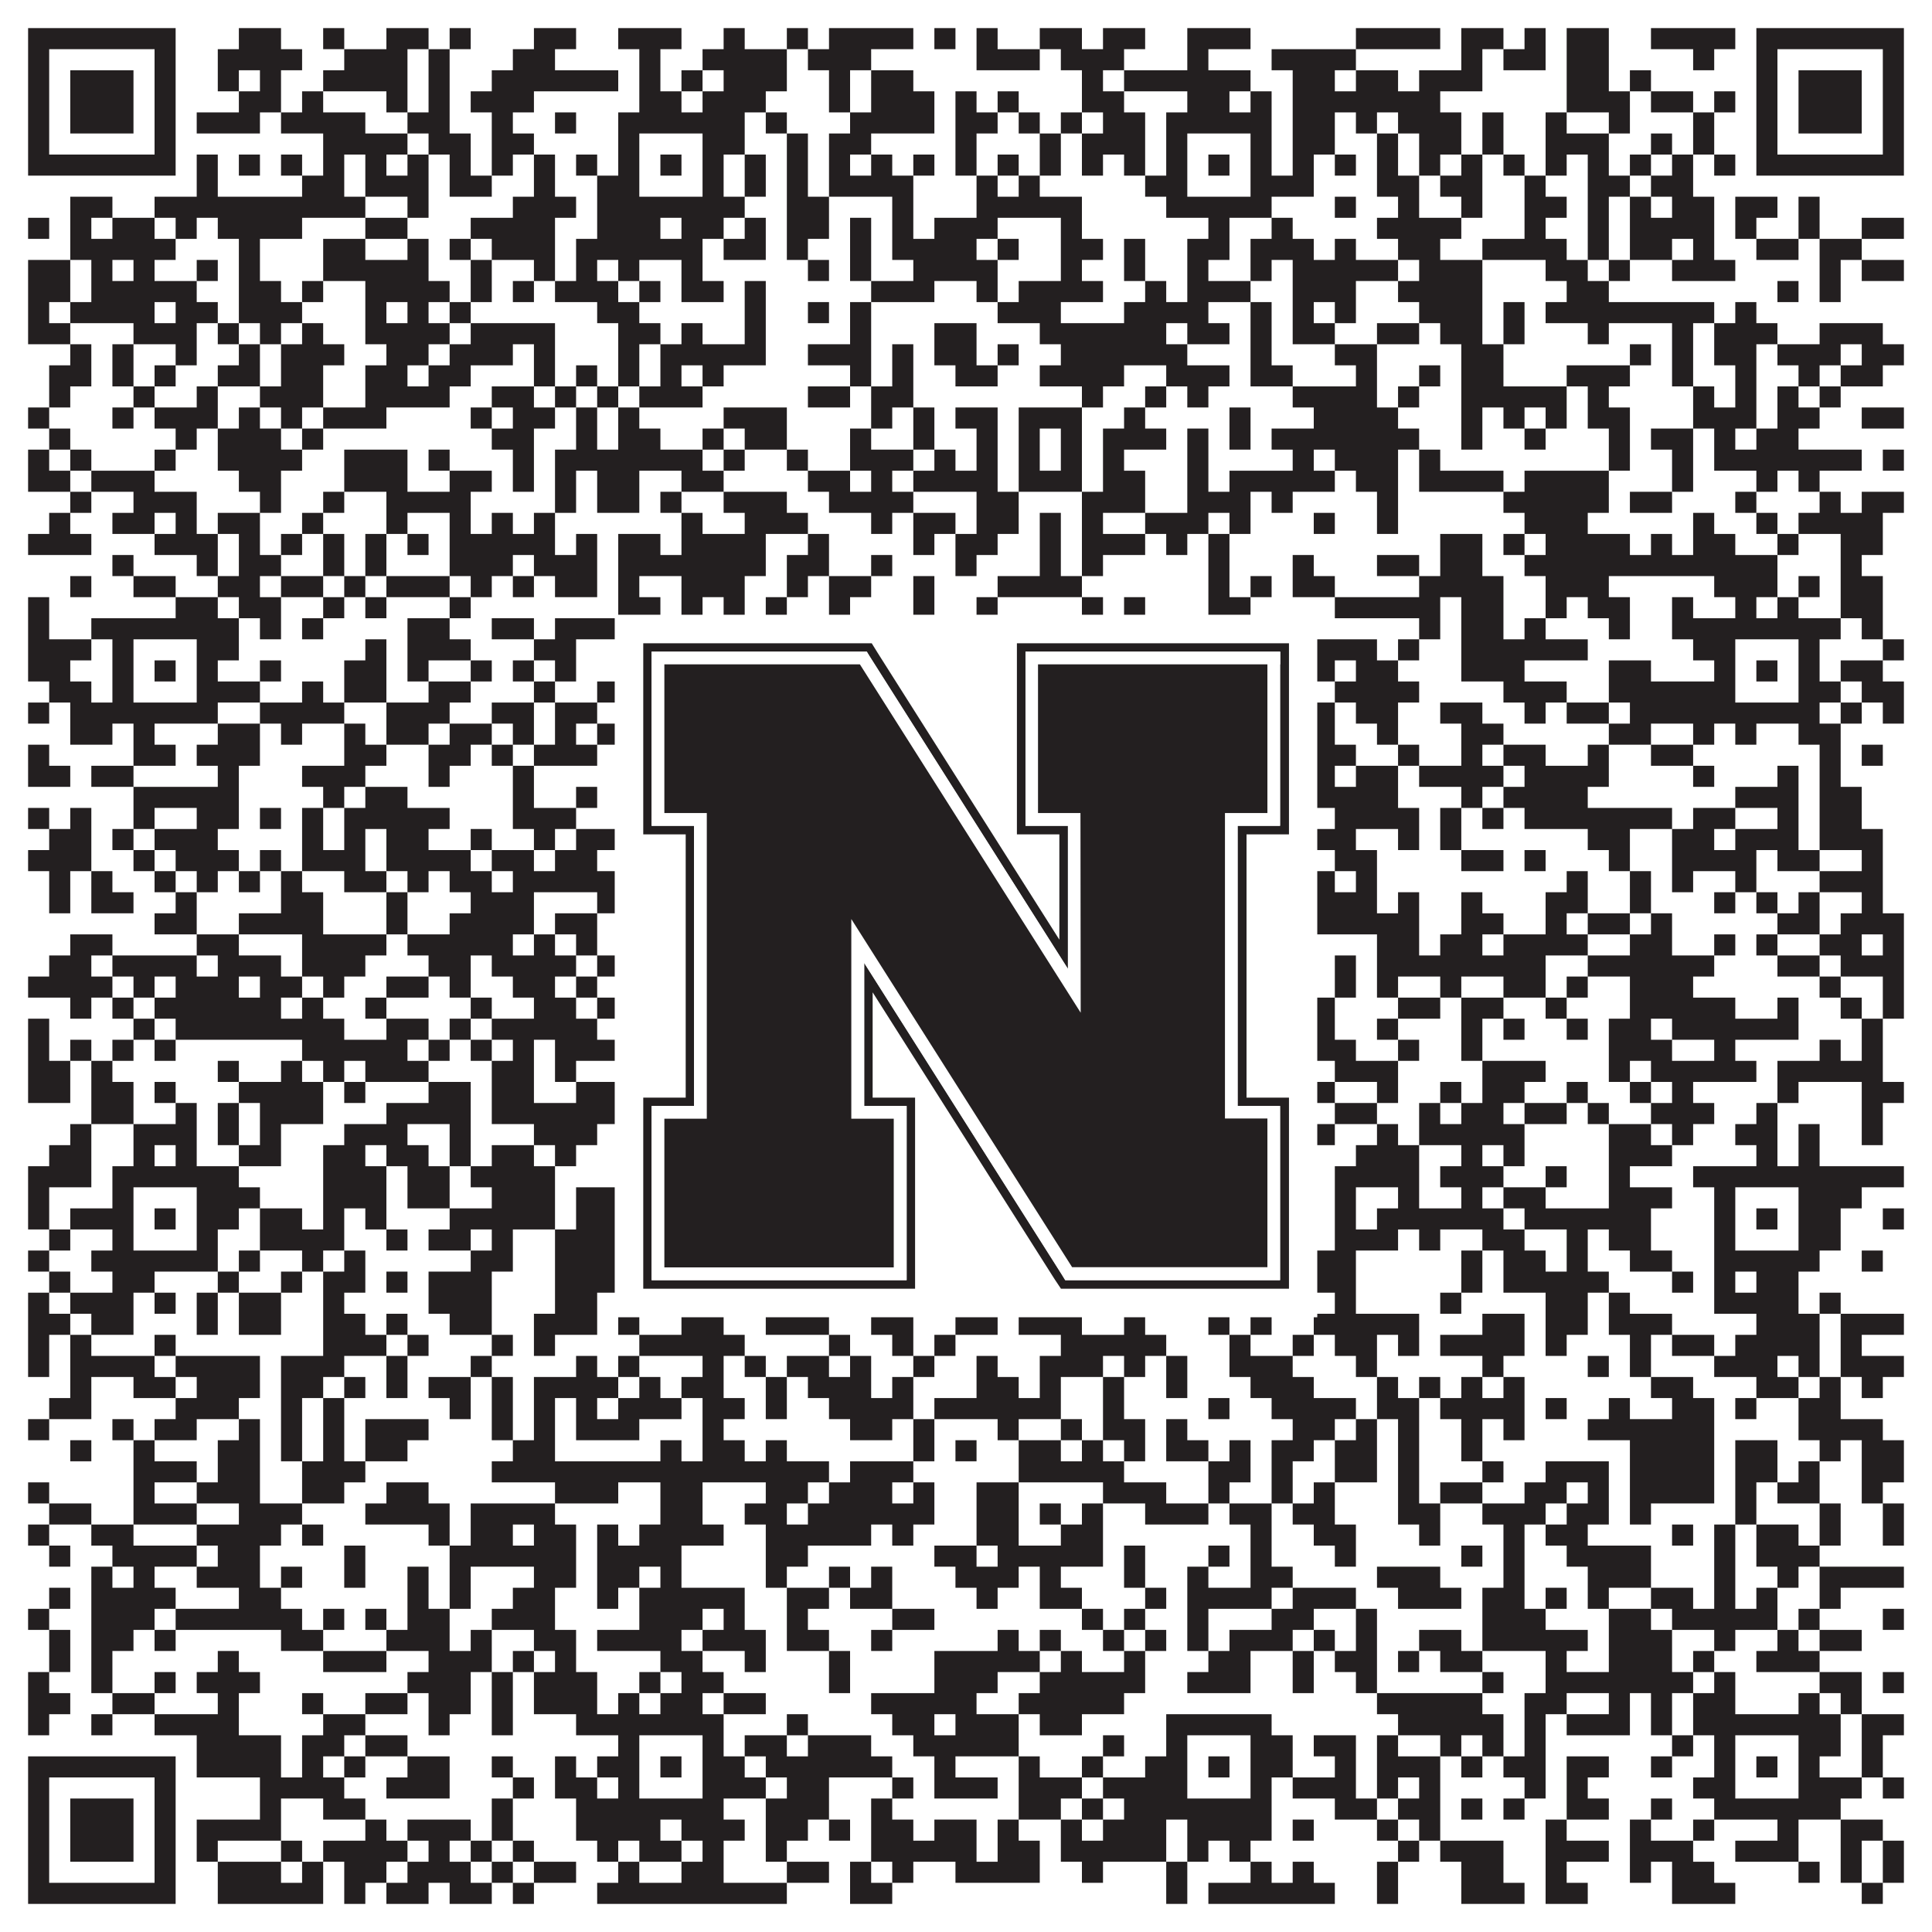
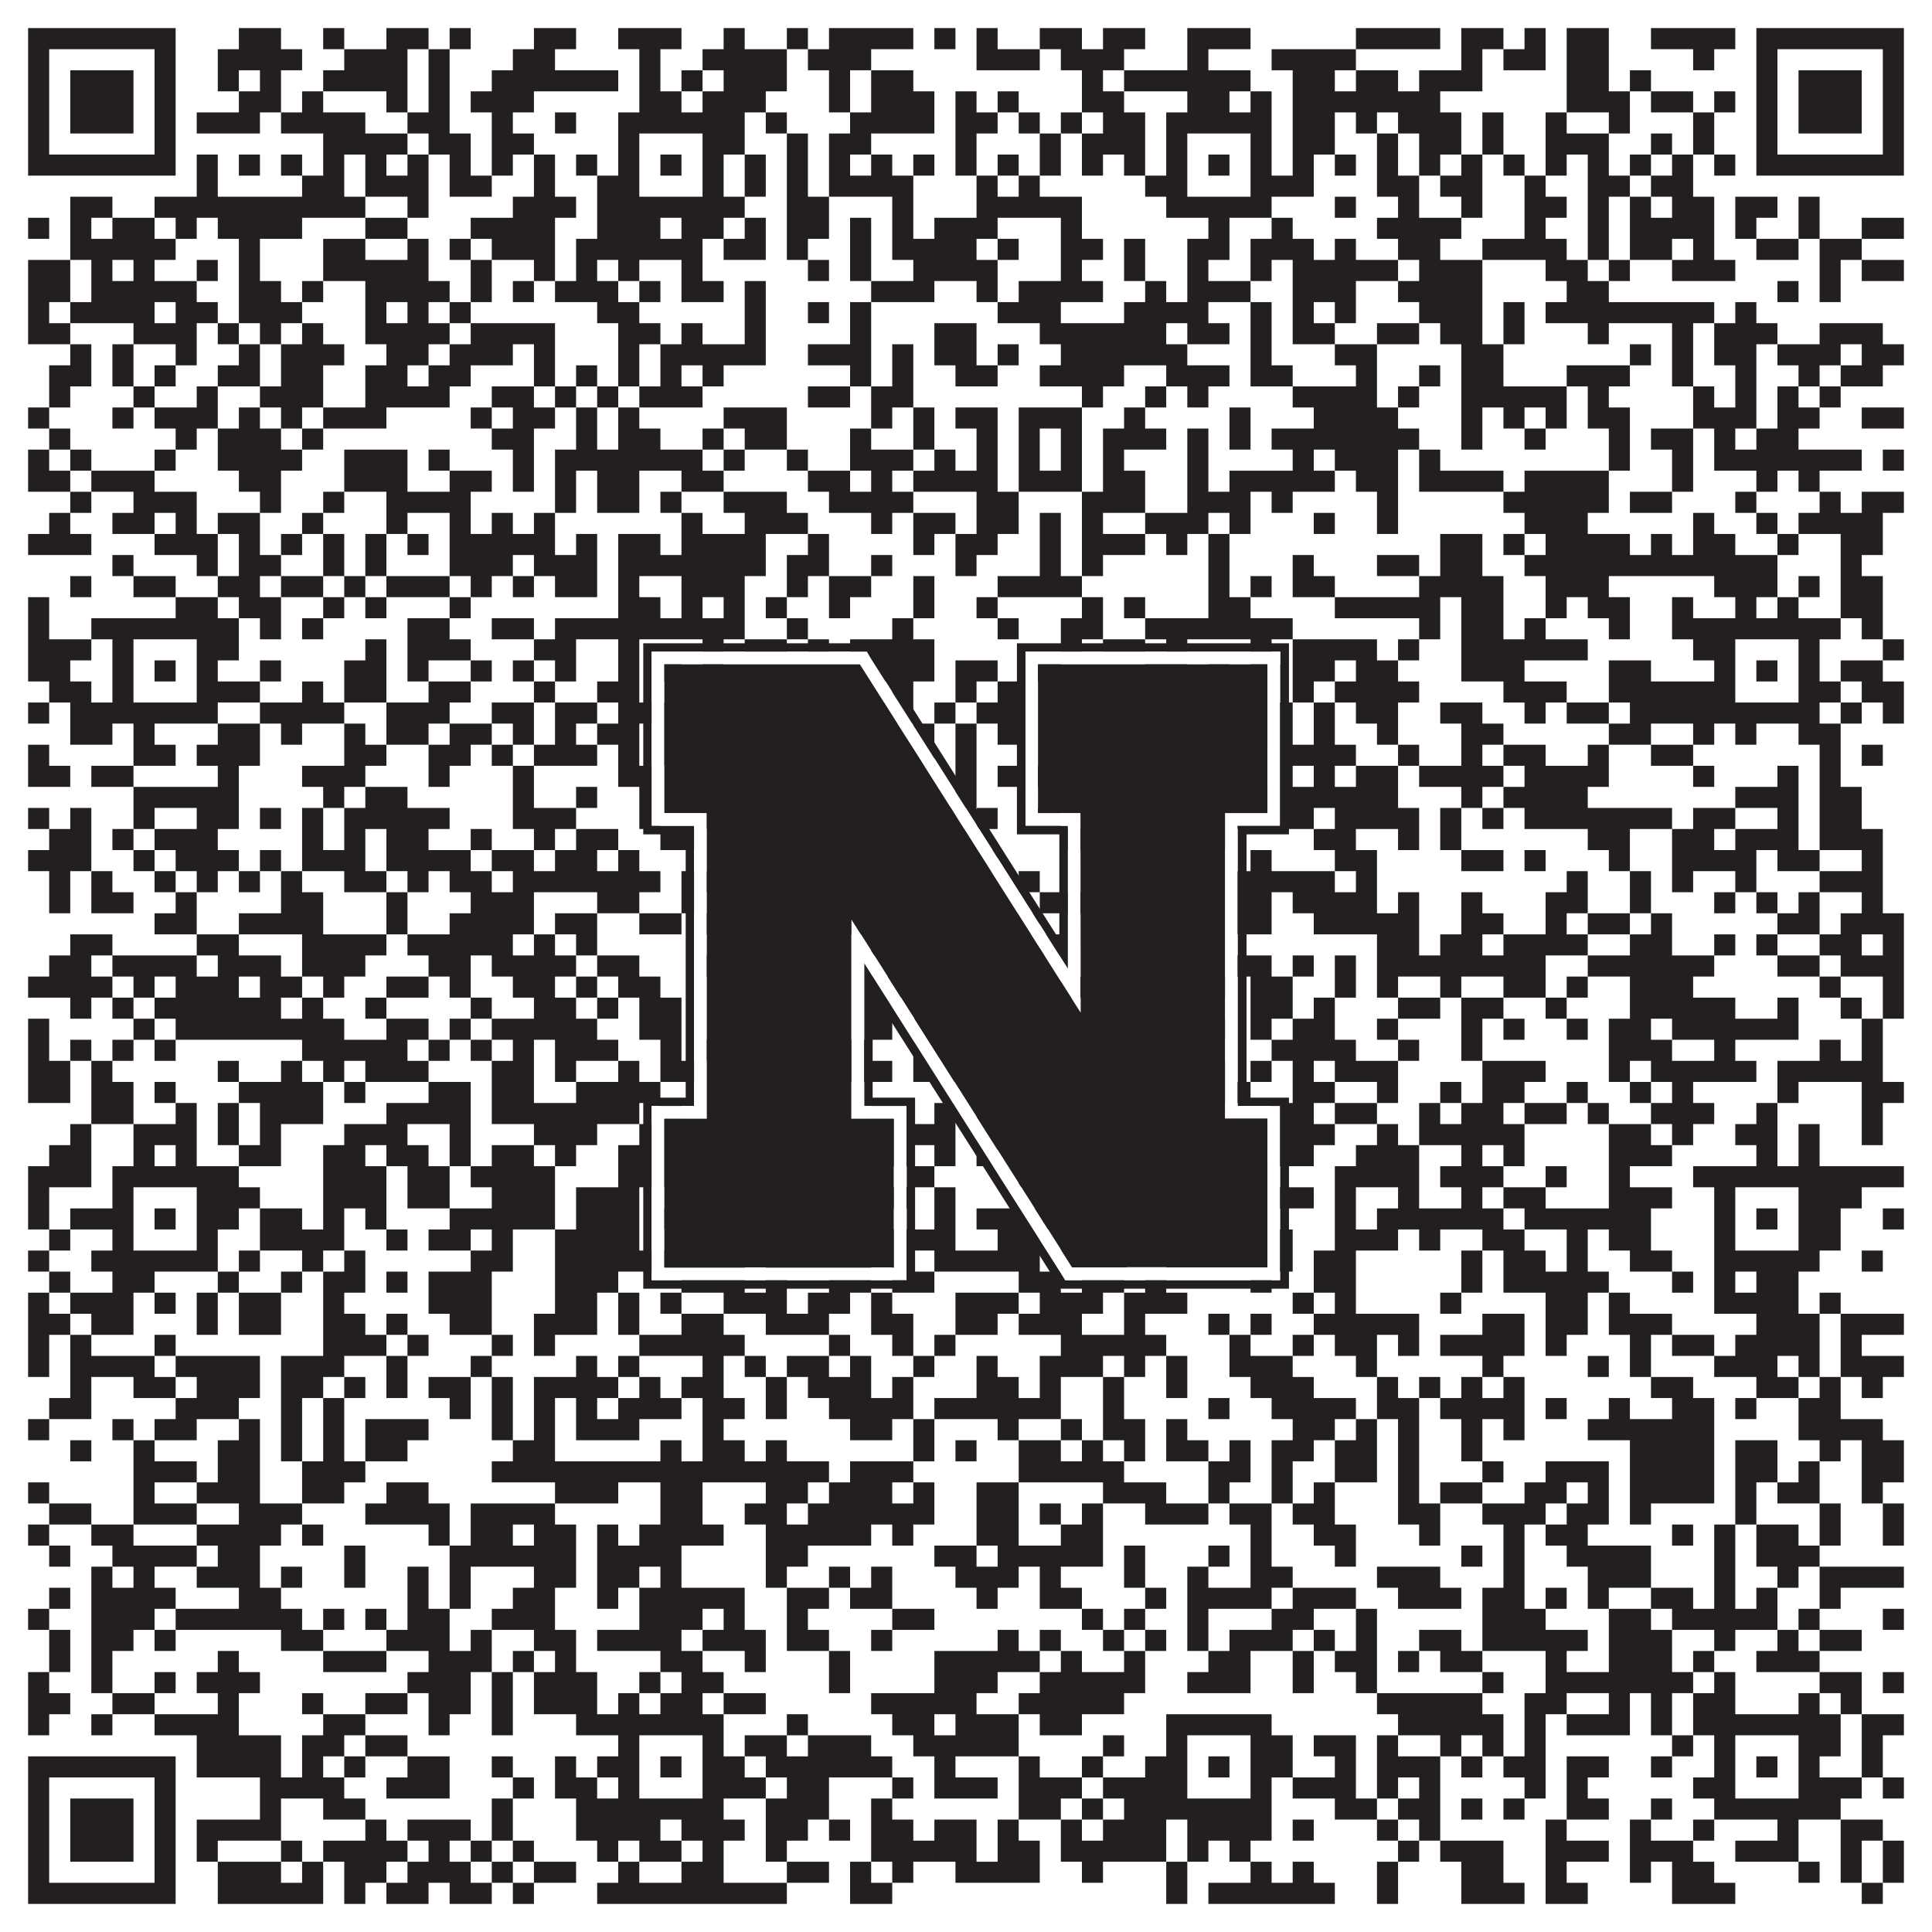
<svg xmlns="http://www.w3.org/2000/svg" version="1.1" width="1100px" height="1100px" viewBox="0 0 1100 1100">
  <rect x="0" y="0" width="1100" height="1100" fill="#ffffff" fill-opacity="1" />
-   <path fill="#231f20" fill-opacity="1" d="M16,16L100,16L100,28L16,28ZM136,16L160,16L160,28L136,28ZM184,16L196,16L196,28L184,28ZM220,16L244,16L244,28L220,28ZM256,16L268,16L268,28L256,28ZM304,16L328,16L328,28L304,28ZM352,16L388,16L388,28L352,28ZM412,16L424,16L424,28L412,28ZM448,16L460,16L460,28L448,28ZM472,16L520,16L520,28L472,28ZM532,16L544,16L544,28L532,28ZM556,16L568,16L568,28L556,28ZM592,16L616,16L616,28L592,28ZM628,16L652,16L652,28L628,28ZM676,16L712,16L712,28L676,28ZM772,16L820,16L820,28L772,28ZM832,16L856,16L856,28L832,28ZM868,16L880,16L880,28L868,28ZM892,16L916,16L916,28L892,28ZM940,16L988,16L988,28L940,28ZM1000,16L1084,16L1084,28L1000,28ZM16,28L28,28L28,40L16,40ZM88,28L100,28L100,40L88,40ZM124,28L172,28L172,40L124,40ZM196,28L232,28L232,40L196,40ZM244,28L256,28L256,40L244,40ZM292,28L316,28L316,40L292,40ZM364,28L376,28L376,40L364,40ZM400,28L448,28L448,40L400,40ZM460,28L496,28L496,40L460,40ZM556,28L592,28L592,40L556,40ZM604,28L640,28L640,40L604,40ZM676,28L688,28L688,40L676,40ZM724,28L772,28L772,40L724,40ZM832,28L844,28L844,40L832,40ZM856,28L880,28L880,40L856,40ZM892,28L916,28L916,40L892,40ZM964,28L976,28L976,40L964,40ZM1000,28L1012,28L1012,40L1000,40ZM1072,28L1084,28L1084,40L1072,40ZM16,40L28,40L28,52L16,52ZM40,40L76,40L76,52L40,52ZM88,40L100,40L100,52L88,52ZM124,40L136,40L136,52L124,52ZM148,40L160,40L160,52L148,52ZM184,40L232,40L232,52L184,52ZM244,40L256,40L256,52L244,52ZM280,40L352,40L352,52L280,52ZM364,40L376,40L376,52L364,52ZM388,40L400,40L400,52L388,52ZM412,40L448,40L448,52L412,52ZM472,40L484,40L484,52L472,52ZM496,40L520,40L520,52L496,52ZM616,40L628,40L628,52L616,52ZM640,40L712,40L712,52L640,52ZM736,40L760,40L760,52L736,52ZM772,40L796,40L796,52L772,52ZM808,40L844,40L844,52L808,52ZM892,40L916,40L916,52L892,52ZM928,40L940,40L940,52L928,52ZM1000,40L1012,40L1012,52L1000,52ZM1024,40L1060,40L1060,52L1024,52ZM1072,40L1084,40L1084,52L1072,52ZM16,52L28,52L28,64L16,64ZM40,52L76,52L76,64L40,64ZM88,52L100,52L100,64L88,64ZM136,52L160,52L160,64L136,64ZM172,52L184,52L184,64L172,64ZM220,52L232,52L232,64L220,64ZM244,52L256,52L256,64L244,64ZM268,52L304,52L304,64L268,64ZM364,52L388,52L388,64L364,64ZM400,52L436,52L436,64L400,64ZM472,52L484,52L484,64L472,64ZM496,52L532,52L532,64L496,64ZM544,52L556,52L556,64L544,64ZM568,52L580,52L580,64L568,64ZM616,52L640,52L640,64L616,64ZM676,52L700,52L700,64L676,64ZM712,52L724,52L724,64L712,64ZM736,52L820,52L820,64L736,64ZM892,52L928,52L928,64L892,64ZM940,52L964,52L964,64L940,64ZM976,52L988,52L988,64L976,64ZM1000,52L1012,52L1012,64L1000,64ZM1024,52L1060,52L1060,64L1024,64ZM1072,52L1084,52L1084,64L1072,64ZM16,64L28,64L28,76L16,76ZM40,64L76,64L76,76L40,76ZM88,64L100,64L100,76L88,76ZM112,64L148,64L148,76L112,76ZM160,64L208,64L208,76L160,76ZM232,64L256,64L256,76L232,76ZM280,64L292,64L292,76L280,76ZM316,64L328,64L328,76L316,76ZM352,64L424,64L424,76L352,76ZM436,64L448,64L448,76L436,76ZM484,64L532,64L532,76L484,76ZM544,64L568,64L568,76L544,76ZM580,64L592,64L592,76L580,76ZM604,64L616,64L616,76L604,76ZM628,64L652,64L652,76L628,76ZM664,64L724,64L724,76L664,76ZM736,64L760,64L760,76L736,76ZM772,64L784,64L784,76L772,76ZM796,64L832,64L832,76L796,76ZM844,64L856,64L856,76L844,76ZM880,64L892,64L892,76L880,76ZM916,64L928,64L928,76L916,76ZM964,64L976,64L976,76L964,76ZM1000,64L1012,64L1012,76L1000,76ZM1024,64L1060,64L1060,76L1024,76ZM1072,64L1084,64L1084,76L1072,76ZM16,76L28,76L28,88L16,88ZM88,76L100,76L100,88L88,88ZM184,76L232,76L232,88L184,88ZM244,76L268,76L268,88L244,88ZM280,76L304,76L304,88L280,88ZM352,76L364,76L364,88L352,88ZM400,76L424,76L424,88L400,88ZM448,76L460,76L460,88L448,88ZM472,76L496,76L496,88L472,88ZM544,76L556,76L556,88L544,88ZM592,76L604,76L604,88L592,88ZM616,76L652,76L652,88L616,88ZM664,76L676,76L676,88L664,88ZM712,76L724,76L724,88L712,88ZM736,76L760,76L760,88L736,88ZM784,76L796,76L796,88L784,88ZM808,76L832,76L832,88L808,88ZM844,76L856,76L856,88L844,88ZM880,76L916,76L916,88L880,88ZM940,76L952,76L952,88L940,88ZM964,76L976,76L976,88L964,88ZM1000,76L1012,76L1012,88L1000,88ZM1072,76L1084,76L1084,88L1072,88ZM16,88L100,88L100,100L16,100ZM112,88L124,88L124,100L112,100ZM136,88L148,88L148,100L136,100ZM160,88L172,88L172,100L160,100ZM184,88L196,88L196,100L184,100ZM208,88L220,88L220,100L208,100ZM232,88L244,88L244,100L232,100ZM256,88L268,88L268,100L256,100ZM280,88L292,88L292,100L280,100ZM304,88L316,88L316,100L304,100ZM328,88L340,88L340,100L328,100ZM352,88L364,88L364,100L352,100ZM376,88L388,88L388,100L376,100ZM400,88L412,88L412,100L400,100ZM424,88L436,88L436,100L424,100ZM448,88L460,88L460,100L448,100ZM472,88L484,88L484,100L472,100ZM496,88L508,88L508,100L496,100ZM520,88L532,88L532,100L520,100ZM544,88L556,88L556,100L544,100ZM568,88L580,88L580,100L568,100ZM592,88L604,88L604,100L592,100ZM616,88L628,88L628,100L616,100ZM640,88L652,88L652,100L640,100ZM664,88L676,88L676,100L664,100ZM688,88L700,88L700,100L688,100ZM712,88L724,88L724,100L712,100ZM736,88L748,88L748,100L736,100ZM760,88L772,88L772,100L760,100ZM784,88L796,88L796,100L784,100ZM808,88L820,88L820,100L808,100ZM832,88L844,88L844,100L832,100ZM856,88L868,88L868,100L856,100ZM880,88L892,88L892,100L880,100ZM904,88L916,88L916,100L904,100ZM928,88L940,88L940,100L928,100ZM952,88L964,88L964,100L952,100ZM976,88L988,88L988,100L976,100ZM1000,88L1084,88L1084,100L1000,100ZM112,100L124,100L124,112L112,112ZM172,100L196,100L196,112L172,112ZM208,100L244,100L244,112L208,112ZM256,100L280,100L280,112L256,112ZM304,100L316,100L316,112L304,112ZM340,100L364,100L364,112L340,112ZM400,100L412,100L412,112L400,112ZM424,100L436,100L436,112L424,112ZM448,100L460,100L460,112L448,112ZM472,100L520,100L520,112L472,112ZM556,100L568,100L568,112L556,112ZM580,100L592,100L592,112L580,112ZM652,100L676,100L676,112L652,112ZM712,100L748,100L748,112L712,112ZM784,100L808,100L808,112L784,112ZM820,100L844,100L844,112L820,112ZM868,100L880,100L880,112L868,112ZM904,100L928,100L928,112L904,112ZM940,100L964,100L964,112L940,112ZM40,112L64,112L64,124L40,124ZM88,112L208,112L208,124L88,124ZM232,112L244,112L244,124L232,124ZM292,112L328,112L328,124L292,124ZM340,112L424,112L424,124L340,124ZM448,112L472,112L472,124L448,124ZM508,112L520,112L520,124L508,124ZM556,112L616,112L616,124L556,124ZM664,112L724,112L724,124L664,124ZM760,112L772,112L772,124L760,124ZM796,112L808,112L808,124L796,124ZM832,112L844,112L844,124L832,124ZM868,112L892,112L892,124L868,124ZM904,112L916,112L916,124L904,124ZM928,112L940,112L940,124L928,124ZM952,112L976,112L976,124L952,124ZM988,112L1012,112L1012,124L988,124ZM1024,112L1036,112L1036,124L1024,124ZM16,124L28,124L28,136L16,136ZM40,124L52,124L52,136L40,136ZM64,124L88,124L88,136L64,136ZM100,124L112,124L112,136L100,136ZM124,124L172,124L172,136L124,136ZM208,124L232,124L232,136L208,136ZM268,124L316,124L316,136L268,136ZM340,124L376,124L376,136L340,136ZM388,124L412,124L412,136L388,136ZM424,124L436,124L436,136L424,136ZM448,124L472,124L472,136L448,136ZM484,124L496,124L496,136L484,136ZM508,124L520,124L520,136L508,136ZM532,124L568,124L568,136L532,136ZM604,124L616,124L616,136L604,136ZM688,124L700,124L700,136L688,136ZM724,124L736,124L736,136L724,136ZM784,124L832,124L832,136L784,136ZM868,124L880,124L880,136L868,136ZM904,124L916,124L916,136L904,136ZM928,124L976,124L976,136L928,136ZM988,124L1000,124L1000,136L988,136ZM1024,124L1036,124L1036,136L1024,136ZM1060,124L1084,124L1084,136L1060,136ZM40,136L100,136L100,148L40,148ZM136,136L148,136L148,148L136,148ZM184,136L208,136L208,148L184,148ZM232,136L244,136L244,148L232,148ZM256,136L268,136L268,148L256,148ZM280,136L316,136L316,148L280,148ZM328,136L400,136L400,148L328,148ZM412,136L436,136L436,148L412,148ZM448,136L460,136L460,148L448,148ZM484,136L496,136L496,148L484,148ZM508,136L556,136L556,148L508,148ZM568,136L580,136L580,148L568,148ZM604,136L628,136L628,148L604,148ZM640,136L652,136L652,148L640,148ZM676,136L700,136L700,148L676,148ZM712,136L748,136L748,148L712,148ZM760,136L772,136L772,148L760,148ZM796,136L820,136L820,148L796,148ZM844,136L892,136L892,148L844,148ZM904,136L916,136L916,148L904,148ZM928,136L952,136L952,148L928,148ZM964,136L976,136L976,148L964,148ZM1000,136L1024,136L1024,148L1000,148ZM1036,136L1060,136L1060,148L1036,148ZM16,148L40,148L40,160L16,160ZM52,148L64,148L64,160L52,160ZM76,148L88,148L88,160L76,160ZM112,148L124,148L124,160L112,160ZM136,148L148,148L148,160L136,160ZM184,148L244,148L244,160L184,160ZM268,148L280,148L280,160L268,160ZM304,148L316,148L316,160L304,160ZM328,148L340,148L340,160L328,160ZM352,148L364,148L364,160L352,160ZM388,148L400,148L400,160L388,160ZM460,148L472,148L472,160L460,160ZM484,148L496,148L496,160L484,160ZM520,148L568,148L568,160L520,160ZM604,148L616,148L616,160L604,160ZM640,148L652,148L652,160L640,160ZM676,148L688,148L688,160L676,160ZM712,148L724,148L724,160L712,160ZM736,148L796,148L796,160L736,160ZM808,148L844,148L844,160L808,160ZM880,148L904,148L904,160L880,160ZM916,148L928,148L928,160L916,160ZM952,148L988,148L988,160L952,160ZM1036,148L1048,148L1048,160L1036,160ZM1060,148L1084,148L1084,160L1060,160ZM16,160L40,160L40,172L16,172ZM52,160L112,160L112,172L52,172ZM136,160L160,160L160,172L136,172ZM172,160L184,160L184,172L172,172ZM208,160L256,160L256,172L208,172ZM268,160L280,160L280,172L268,172ZM292,160L304,160L304,172L292,172ZM316,160L352,160L352,172L316,172ZM364,160L376,160L376,172L364,172ZM388,160L412,160L412,172L388,172ZM424,160L436,160L436,172L424,172ZM496,160L532,160L532,172L496,172ZM556,160L568,160L568,172L556,172ZM580,160L628,160L628,172L580,172ZM652,160L664,160L664,172L652,172ZM676,160L712,160L712,172L676,172ZM736,160L772,160L772,172L736,172ZM796,160L844,160L844,172L796,172ZM892,160L916,160L916,172L892,172ZM1012,160L1024,160L1024,172L1012,172ZM1036,160L1048,160L1048,172L1036,172ZM16,172L28,172L28,184L16,184ZM40,172L88,172L88,184L40,184ZM100,172L124,172L124,184L100,184ZM136,172L172,172L172,184L136,184ZM208,172L220,172L220,184L208,184ZM232,172L244,172L244,184L232,184ZM256,172L268,172L268,184L256,184ZM340,172L364,172L364,184L340,184ZM424,172L436,172L436,184L424,184ZM460,172L472,172L472,184L460,184ZM484,172L496,172L496,184L484,184ZM568,172L604,172L604,184L568,184ZM640,172L688,172L688,184L640,184ZM712,172L724,172L724,184L712,184ZM736,172L748,172L748,184L736,184ZM760,172L772,172L772,184L760,184ZM808,172L844,172L844,184L808,184ZM856,172L868,172L868,184L856,184ZM880,172L976,172L976,184L880,184ZM988,172L1000,172L1000,184L988,184ZM16,184L40,184L40,196L16,196ZM76,184L112,184L112,196L76,196ZM124,184L136,184L136,196L124,196ZM148,184L160,184L160,196L148,196ZM172,184L184,184L184,196L172,196ZM208,184L256,184L256,196L208,196ZM268,184L316,184L316,196L268,196ZM352,184L376,184L376,196L352,196ZM388,184L400,184L400,196L388,196ZM424,184L436,184L436,196L424,196ZM484,184L496,184L496,196L484,196ZM532,184L556,184L556,196L532,196ZM592,184L664,184L664,196L592,196ZM676,184L700,184L700,196L676,196ZM712,184L724,184L724,196L712,196ZM736,184L760,184L760,196L736,196ZM784,184L808,184L808,196L784,196ZM820,184L844,184L844,196L820,196ZM856,184L868,184L868,196L856,196ZM904,184L916,184L916,196L904,196ZM952,184L964,184L964,196L952,196ZM976,184L1012,184L1012,196L976,196ZM1036,184L1072,184L1072,196L1036,196ZM40,196L52,196L52,208L40,208ZM64,196L76,196L76,208L64,208ZM100,196L112,196L112,208L100,208ZM136,196L148,196L148,208L136,208ZM160,196L196,196L196,208L160,208ZM220,196L244,196L244,208L220,208ZM256,196L292,196L292,208L256,208ZM304,196L316,196L316,208L304,208ZM352,196L364,196L364,208L352,208ZM376,196L436,196L436,208L376,208ZM460,196L496,196L496,208L460,208ZM508,196L520,196L520,208L508,208ZM532,196L556,196L556,208L532,208ZM568,196L580,196L580,208L568,208ZM604,196L676,196L676,208L604,208ZM712,196L724,196L724,208L712,208ZM760,196L784,196L784,208L760,208ZM832,196L856,196L856,208L832,208ZM928,196L940,196L940,208L928,208ZM952,196L964,196L964,208L952,208ZM976,196L1000,196L1000,208L976,208ZM1012,196L1048,196L1048,208L1012,208ZM1060,196L1084,196L1084,208L1060,208ZM28,208L52,208L52,220L28,220ZM64,208L76,208L76,220L64,220ZM88,208L100,208L100,220L88,220ZM124,208L148,208L148,220L124,220ZM160,208L184,208L184,220L160,220ZM208,208L232,208L232,220L208,220ZM244,208L268,208L268,220L244,220ZM304,208L316,208L316,220L304,220ZM328,208L340,208L340,220L328,220ZM352,208L364,208L364,220L352,220ZM376,208L388,208L388,220L376,220ZM400,208L412,208L412,220L400,220ZM484,208L496,208L496,220L484,220ZM508,208L520,208L520,220L508,220ZM544,208L568,208L568,220L544,220ZM592,208L640,208L640,220L592,220ZM664,208L700,208L700,220L664,220ZM712,208L736,208L736,220L712,220ZM772,208L784,208L784,220L772,220ZM808,208L820,208L820,220L808,220ZM832,208L856,208L856,220L832,220ZM892,208L928,208L928,220L892,220ZM952,208L964,208L964,220L952,220ZM988,208L1000,208L1000,220L988,220ZM1024,208L1036,208L1036,220L1024,220ZM1048,208L1072,208L1072,220L1048,220ZM28,220L40,220L40,232L28,232ZM76,220L88,220L88,232L76,232ZM112,220L124,220L124,232L112,232ZM148,220L184,220L184,232L148,232ZM208,220L256,220L256,232L208,232ZM280,220L304,220L304,232L280,232ZM316,220L328,220L328,232L316,232ZM340,220L352,220L352,232L340,232ZM364,220L400,220L400,232L364,232ZM460,220L484,220L484,232L460,232ZM496,220L520,220L520,232L496,232ZM616,220L628,220L628,232L616,232ZM652,220L664,220L664,232L652,232ZM676,220L688,220L688,232L676,232ZM736,220L784,220L784,232L736,232ZM796,220L808,220L808,232L796,232ZM832,220L892,220L892,232L832,232ZM904,220L916,220L916,232L904,232ZM964,220L976,220L976,232L964,232ZM988,220L1000,220L1000,232L988,232ZM1012,220L1024,220L1024,232L1012,232ZM1036,220L1048,220L1048,232L1036,232ZM16,232L28,232L28,244L16,244ZM64,232L76,232L76,244L64,244ZM88,232L124,232L124,244L88,244ZM136,232L148,232L148,244L136,244ZM160,232L172,232L172,244L160,244ZM184,232L220,232L220,244L184,244ZM268,232L280,232L280,244L268,244ZM292,232L316,232L316,244L292,244ZM328,232L340,232L340,244L328,244ZM352,232L364,232L364,244L352,244ZM412,232L448,232L448,244L412,244ZM496,232L508,232L508,244L496,244ZM520,232L532,232L532,244L520,244ZM544,232L568,232L568,244L544,244ZM580,232L616,232L616,244L580,244ZM640,232L652,232L652,244L640,244ZM700,232L712,232L712,244L700,244ZM748,232L796,232L796,244L748,244ZM832,232L844,232L844,244L832,244ZM856,232L868,232L868,244L856,244ZM880,232L892,232L892,244L880,244ZM904,232L928,232L928,244L904,244ZM964,232L1000,232L1000,244L964,244ZM1012,232L1036,232L1036,244L1012,244ZM1060,232L1084,232L1084,244L1060,244ZM28,244L40,244L40,256L28,256ZM100,244L112,244L112,256L100,256ZM124,244L160,244L160,256L124,256ZM172,244L184,244L184,256L172,256ZM280,244L304,244L304,256L280,256ZM328,244L340,244L340,256L328,256ZM352,244L376,244L376,256L352,256ZM400,244L412,244L412,256L400,256ZM424,244L448,244L448,256L424,256ZM484,244L496,244L496,256L484,256ZM520,244L532,244L532,256L520,256ZM556,244L568,244L568,256L556,256ZM580,244L592,244L592,256L580,256ZM604,244L616,244L616,256L604,256ZM628,244L664,244L664,256L628,256ZM676,244L688,244L688,256L676,256ZM700,244L712,244L712,256L700,256ZM724,244L808,244L808,256L724,256ZM832,244L844,244L844,256L832,256ZM868,244L880,244L880,256L868,256ZM916,244L928,244L928,256L916,256ZM940,244L964,244L964,256L940,256ZM976,244L988,244L988,256L976,256ZM1000,244L1024,244L1024,256L1000,256ZM16,256L28,256L28,268L16,268ZM40,256L52,256L52,268L40,268ZM88,256L100,256L100,268L88,268ZM124,256L172,256L172,268L124,268ZM196,256L232,256L232,268L196,268ZM244,256L256,256L256,268L244,268ZM292,256L304,256L304,268L292,268ZM316,256L400,256L400,268L316,268ZM412,256L424,256L424,268L412,268ZM448,256L460,256L460,268L448,268ZM484,256L520,256L520,268L484,268ZM532,256L544,256L544,268L532,268ZM556,256L568,256L568,268L556,268ZM580,256L592,256L592,268L580,268ZM604,256L616,256L616,268L604,268ZM628,256L640,256L640,268L628,268ZM676,256L688,256L688,268L676,268ZM736,256L748,256L748,268L736,268ZM760,256L796,256L796,268L760,268ZM808,256L820,256L820,268L808,268ZM916,256L928,256L928,268L916,268ZM952,256L964,256L964,268L952,268ZM976,256L1060,256L1060,268L976,268ZM1072,256L1084,256L1084,268L1072,268ZM16,268L40,268L40,280L16,280ZM52,268L88,268L88,280L52,280ZM136,268L160,268L160,280L136,280ZM196,268L232,268L232,280L196,280ZM256,268L280,268L280,280L256,280ZM292,268L304,268L304,280L292,280ZM316,268L328,268L328,280L316,280ZM340,268L364,268L364,280L340,280ZM388,268L412,268L412,280L388,280ZM460,268L484,268L484,280L460,280ZM496,268L508,268L508,280L496,280ZM520,268L568,268L568,280L520,280ZM580,268L616,268L616,280L580,280ZM628,268L652,268L652,280L628,280ZM676,268L688,268L688,280L676,280ZM700,268L760,268L760,280L700,280ZM772,268L796,268L796,280L772,280ZM808,268L856,268L856,280L808,280ZM868,268L916,268L916,280L868,280ZM952,268L964,268L964,280L952,280ZM1000,268L1012,268L1012,280L1000,280ZM1024,268L1036,268L1036,280L1024,280ZM40,280L52,280L52,292L40,292ZM76,280L112,280L112,292L76,292ZM148,280L160,280L160,292L148,292ZM184,280L196,280L196,292L184,292ZM220,280L268,280L268,292L220,292ZM316,280L328,280L328,292L316,292ZM340,280L364,280L364,292L340,292ZM376,280L388,280L388,292L376,292ZM412,280L448,280L448,292L412,292ZM472,280L520,280L520,292L472,292ZM556,280L580,280L580,292L556,292ZM616,280L652,280L652,292L616,292ZM676,280L712,280L712,292L676,292ZM724,280L736,280L736,292L724,292ZM784,280L796,280L796,292L784,292ZM856,280L916,280L916,292L856,292ZM928,280L952,280L952,292L928,292ZM988,280L1000,280L1000,292L988,292ZM1036,280L1048,280L1048,292L1036,292ZM1060,280L1084,280L1084,292L1060,292ZM28,292L40,292L40,304L28,304ZM64,292L88,292L88,304L64,304ZM100,292L112,292L112,304L100,304ZM124,292L148,292L148,304L124,304ZM172,292L184,292L184,304L172,304ZM220,292L232,292L232,304L220,304ZM256,292L268,292L268,304L256,304ZM280,292L292,292L292,304L280,304ZM304,292L316,292L316,304L304,304ZM388,292L400,292L400,304L388,304ZM424,292L460,292L460,304L424,304ZM496,292L508,292L508,304L496,304ZM520,292L544,292L544,304L520,304ZM556,292L580,292L580,304L556,304ZM592,292L604,292L604,304L592,304ZM616,292L628,292L628,304L616,304ZM652,292L688,292L688,304L652,304ZM700,292L712,292L712,304L700,304ZM748,292L760,292L760,304L748,304ZM784,292L796,292L796,304L784,304ZM868,292L904,292L904,304L868,304ZM964,292L976,292L976,304L964,304ZM1000,292L1012,292L1012,304L1000,304ZM1024,292L1072,292L1072,304L1024,304ZM16,304L52,304L52,316L16,316ZM88,304L124,304L124,316L88,316ZM136,304L148,304L148,316L136,316ZM160,304L172,304L172,316L160,316ZM184,304L196,304L196,316L184,316ZM208,304L220,304L220,316L208,316ZM232,304L244,304L244,316L232,316ZM256,304L316,304L316,316L256,316ZM328,304L340,304L340,316L328,316ZM352,304L376,304L376,316L352,316ZM388,304L436,304L436,316L388,316ZM460,304L472,304L472,316L460,316ZM520,304L532,304L532,316L520,316ZM544,304L568,304L568,316L544,316ZM592,304L604,304L604,316L592,316ZM616,304L652,304L652,316L616,316ZM664,304L676,304L676,316L664,316ZM688,304L700,304L700,316L688,316ZM820,304L844,304L844,316L820,316ZM856,304L868,304L868,316L856,316ZM880,304L928,304L928,316L880,316ZM940,304L952,304L952,316L940,316ZM964,304L988,304L988,316L964,316ZM1012,304L1024,304L1024,316L1012,316ZM1048,304L1072,304L1072,316L1048,316ZM64,316L76,316L76,328L64,328ZM112,316L124,316L124,328L112,328ZM136,316L160,316L160,328L136,328ZM184,316L196,316L196,328L184,328ZM208,316L220,316L220,328L208,328ZM256,316L292,316L292,328L256,328ZM304,316L340,316L340,328L304,328ZM352,316L436,316L436,328L352,328ZM448,316L472,316L472,328L448,328ZM496,316L508,316L508,328L496,328ZM544,316L556,316L556,328L544,328ZM592,316L604,316L604,328L592,328ZM616,316L628,316L628,328L616,328ZM688,316L700,316L700,328L688,328ZM736,316L748,316L748,328L736,328ZM784,316L808,316L808,328L784,328ZM820,316L844,316L844,328L820,328ZM868,316L1012,316L1012,328L868,328ZM1048,316L1060,316L1060,328L1048,328ZM40,328L52,328L52,340L40,340ZM76,328L100,328L100,340L76,340ZM124,328L148,328L148,340L124,340ZM160,328L184,328L184,340L160,340ZM196,328L208,328L208,340L196,340ZM220,328L256,328L256,340L220,340ZM268,328L280,328L280,340L268,340ZM292,328L304,328L304,340L292,340ZM316,328L340,328L340,340L316,340ZM352,328L364,328L364,340L352,340ZM388,328L424,328L424,340L388,340ZM448,328L460,328L460,340L448,340ZM472,328L496,328L496,340L472,340ZM520,328L532,328L532,340L520,340ZM568,328L616,328L616,340L568,340ZM688,328L700,328L700,340L688,340ZM712,328L724,328L724,340L712,340ZM736,328L760,328L760,340L736,340ZM808,328L856,328L856,340L808,340ZM880,328L916,328L916,340L880,340ZM976,328L1012,328L1012,340L976,340ZM1024,328L1036,328L1036,340L1024,340ZM1048,328L1072,328L1072,340L1048,340ZM16,340L28,340L28,352L16,352ZM100,340L124,340L124,352L100,352ZM136,340L160,340L160,352L136,352ZM184,340L196,340L196,352L184,352ZM208,340L220,340L220,352L208,352ZM256,340L268,340L268,352L256,352ZM352,340L376,340L376,352L352,352ZM388,340L400,340L400,352L388,352ZM412,340L424,340L424,352L412,352ZM436,340L448,340L448,352L436,352ZM472,340L484,340L484,352L472,352ZM520,340L532,340L532,352L520,352ZM556,340L568,340L568,352L556,352ZM616,340L628,340L628,352L616,352ZM640,340L652,340L652,352L640,352ZM688,340L712,340L712,352L688,352ZM760,340L820,340L820,352L760,352ZM832,340L856,340L856,352L832,352ZM880,340L892,340L892,352L880,352ZM904,340L928,340L928,352L904,352ZM952,340L964,340L964,352L952,352ZM988,340L1000,340L1000,352L988,352ZM1012,340L1024,340L1024,352L1012,352ZM1048,340L1072,340L1072,352L1048,352ZM16,352L28,352L28,364L16,364ZM52,352L136,352L136,364L52,364ZM148,352L160,352L160,364L148,364ZM172,352L184,352L184,364L172,364ZM232,352L256,352L256,364L232,364ZM280,352L304,352L304,364L280,364ZM316,352L424,352L424,364L316,364ZM448,352L460,352L460,364L448,364ZM508,352L520,352L520,364L508,364ZM568,352L580,352L580,364L568,364ZM604,352L628,352L628,364L604,364ZM652,352L736,352L736,364L652,364ZM808,352L820,352L820,364L808,364ZM832,352L856,352L856,364L832,364ZM868,352L880,352L880,364L868,364ZM916,352L928,352L928,364L916,364ZM952,352L1048,352L1048,364L952,364ZM1060,352L1072,352L1072,364L1060,364ZM16,364L52,364L52,376L16,376ZM64,364L76,364L76,376L64,376ZM112,364L136,364L136,376L112,376ZM208,364L220,364L220,376L208,376ZM232,364L268,364L268,376L232,376ZM304,364L328,364L328,376L304,376ZM352,364L364,364L364,376L352,376ZM400,364L412,364L412,376L400,376ZM424,364L448,364L448,376L424,376ZM460,364L472,364L472,376L460,376ZM484,364L532,364L532,376L484,376ZM604,364L616,364L616,376L604,376ZM628,364L652,364L652,376L628,376ZM664,364L676,364L676,376L664,376ZM712,364L724,364L724,376L712,376ZM736,364L784,364L784,376L736,376ZM796,364L808,364L808,376L796,376ZM832,364L904,364L904,376L832,376ZM964,364L988,364L988,376L964,376ZM1024,364L1036,364L1036,376L1024,376ZM1072,364L1084,364L1084,376L1072,376ZM16,376L40,376L40,388L16,388ZM64,376L76,376L76,388L64,388ZM88,376L100,376L100,388L88,388ZM112,376L124,376L124,388L112,388ZM148,376L160,376L160,388L148,388ZM196,376L220,376L220,388L196,388ZM232,376L244,376L244,388L232,388ZM268,376L280,376L280,388L268,388ZM292,376L304,376L304,388L292,388ZM316,376L328,376L328,388L316,388ZM352,376L364,376L364,388L352,388ZM376,376L388,376L388,388L376,388ZM400,376L412,376L412,388L400,388ZM496,376L532,376L532,388L496,388ZM544,376L568,376L568,388L544,388ZM580,376L604,376L604,388L580,388ZM652,376L676,376L676,388L652,388ZM688,376L700,376L700,388L688,388ZM712,376L724,376L724,388L712,388ZM736,376L760,376L760,388L736,388ZM772,376L796,376L796,388L772,388ZM832,376L868,376L868,388L832,388ZM916,376L940,376L940,388L916,388ZM976,376L988,376L988,388L976,388ZM1000,376L1012,376L1012,388L1000,388ZM1024,376L1036,376L1036,388L1024,388ZM1048,376L1072,376L1072,388L1048,388ZM28,388L52,388L52,400L28,400ZM64,388L76,388L76,400L64,400ZM112,388L148,388L148,400L112,400ZM172,388L184,388L184,400L172,400ZM196,388L220,388L220,400L196,400ZM244,388L268,388L268,400L244,400ZM304,388L316,388L316,400L304,400ZM340,388L364,388L364,400L340,400ZM400,388L436,388L436,400L400,400ZM460,388L496,388L496,400L460,400ZM508,388L520,388L520,400L508,400ZM544,388L556,388L556,400L544,400ZM568,388L580,388L580,400L568,400ZM616,388L628,388L628,400L616,400ZM640,388L652,388L652,400L640,400ZM664,388L676,388L676,400L664,400ZM712,388L724,388L724,400L712,400ZM736,388L748,388L748,400L736,400ZM760,388L808,388L808,400L760,400ZM856,388L892,388L892,400L856,400ZM916,388L988,388L988,400L916,400ZM1024,388L1048,388L1048,400L1024,400ZM1060,388L1084,388L1084,400L1060,400ZM16,400L28,400L28,412L16,412ZM40,400L124,400L124,412L40,412ZM148,400L196,400L196,412L148,412ZM220,400L256,400L256,412L220,412ZM280,400L304,400L304,412L280,412ZM316,400L340,400L340,412L316,412ZM352,400L412,400L412,412L352,412ZM424,400L436,400L436,412L424,412ZM460,400L484,400L484,412L460,412ZM496,400L520,400L520,412L496,412ZM532,400L544,400L544,412L532,412ZM556,400L580,400L580,412L556,412ZM592,400L628,400L628,412L592,412ZM640,400L652,400L652,412L640,412ZM664,400L736,400L736,412L664,412ZM748,400L760,400L760,412L748,412ZM772,400L796,400L796,412L772,412ZM820,400L844,400L844,412L820,412ZM868,400L880,400L880,412L868,412ZM892,400L916,400L916,412L892,412ZM928,400L1036,400L1036,412L928,412ZM1048,400L1060,400L1060,412L1048,412ZM1072,400L1084,400L1084,412L1072,412ZM40,412L64,412L64,424L40,424ZM76,412L88,412L88,424L76,424ZM124,412L148,412L148,424L124,424ZM160,412L172,412L172,424L160,424ZM196,412L208,412L208,424L196,424ZM220,412L244,412L244,424L220,424ZM256,412L280,412L280,424L256,424ZM292,412L304,412L304,424L292,424ZM316,412L328,412L328,424L316,424ZM340,412L364,412L364,424L340,424ZM376,412L388,412L388,424L376,424ZM400,412L412,412L412,424L400,424ZM460,412L472,412L472,424L460,424ZM484,412L496,412L496,424L484,424ZM520,412L532,412L532,424L520,424ZM544,412L556,412L556,424L544,424ZM568,412L580,412L580,424L568,424ZM592,412L616,412L616,424L592,424ZM640,412L676,412L676,424L640,424ZM688,412L700,412L700,424L688,424ZM712,412L736,412L736,424L712,424ZM748,412L760,412L760,424L748,424ZM784,412L796,412L796,424L784,424ZM832,412L856,412L856,424L832,424ZM916,412L940,412L940,424L916,424ZM964,412L976,412L976,424L964,424ZM988,412L1000,412L1000,424L988,424ZM1024,412L1048,412L1048,424L1024,424ZM16,424L28,424L28,436L16,436ZM76,424L100,424L100,436L76,436ZM112,424L148,424L148,436L112,436ZM196,424L220,424L220,436L196,436ZM244,424L268,424L268,436L244,436ZM280,424L292,424L292,436L280,436ZM304,424L340,424L340,436L304,436ZM352,424L364,424L364,436L352,436ZM376,424L412,424L412,436L376,436ZM436,424L460,424L460,436L436,436ZM484,424L496,424L496,436L484,436ZM508,424L532,424L532,436L508,436ZM544,424L556,424L556,436L544,436ZM604,424L616,424L616,436L604,436ZM628,424L640,424L640,436L628,436ZM664,424L688,424L688,436L664,436ZM700,424L712,424L712,436L700,436ZM724,424L772,424L772,436L724,436ZM796,424L808,424L808,436L796,436ZM832,424L844,424L844,436L832,436ZM856,424L880,424L880,436L856,436ZM904,424L916,424L916,436L904,436ZM940,424L964,424L964,436L940,436ZM1036,424L1048,424L1048,436L1036,436ZM1060,424L1072,424L1072,436L1060,436ZM16,436L40,436L40,448L16,448ZM52,436L76,436L76,448L52,448ZM124,436L136,436L136,448L124,448ZM172,436L208,436L208,448L172,448ZM244,436L256,436L256,448L244,448ZM292,436L304,436L304,448L292,448ZM352,436L376,436L376,448L352,448ZM400,436L412,436L412,448L400,448ZM496,436L508,436L508,448L496,448ZM544,436L556,436L556,448L544,448ZM568,436L616,436L616,448L568,448ZM640,436L688,436L688,448L640,448ZM724,436L736,436L736,448L724,448ZM748,436L760,436L760,448L748,448ZM772,436L796,436L796,448L772,448ZM808,436L856,436L856,448L808,448ZM868,436L916,436L916,448L868,448ZM964,436L976,436L976,448L964,448ZM1012,436L1024,436L1024,448L1012,448ZM1036,436L1048,436L1048,448L1036,448ZM76,448L136,448L136,460L76,460ZM184,448L196,448L196,460L184,460ZM208,448L232,448L232,460L208,460ZM292,448L304,448L304,460L292,460ZM328,448L340,448L340,460L328,460ZM364,448L376,448L376,460L364,460ZM388,448L400,448L400,460L388,460ZM412,448L424,448L424,460L412,460ZM448,448L472,448L472,460L448,460ZM484,448L496,448L496,460L484,460ZM508,448L520,448L520,460L508,460ZM544,448L556,448L556,460L544,460ZM592,448L604,448L604,460L592,460ZM640,448L676,448L676,460L640,460ZM688,448L700,448L700,460L688,460ZM712,448L796,448L796,460L712,460ZM832,448L844,448L844,460L832,460ZM856,448L904,448L904,460L856,460ZM988,448L1024,448L1024,460L988,460ZM1036,448L1060,448L1060,460L1036,460ZM16,460L28,460L28,472L16,472ZM40,460L52,460L52,472L40,472ZM76,460L88,460L88,472L76,472ZM112,460L136,460L136,472L112,472ZM148,460L160,460L160,472L148,472ZM172,460L184,460L184,472L172,472ZM196,460L256,460L256,472L196,472ZM292,460L328,460L328,472L292,472ZM364,460L376,460L376,472L364,472ZM400,460L412,460L412,472L400,472ZM424,460L436,460L436,472L424,472ZM460,460L472,460L472,472L460,472ZM484,460L544,460L544,472L484,472ZM556,460L568,460L568,472L556,472ZM580,460L604,460L604,472L580,472ZM616,460L640,460L640,472L616,472ZM688,460L748,460L748,472L688,472ZM760,460L808,460L808,472L760,472ZM820,460L832,460L832,472L820,472ZM844,460L856,460L856,472L844,472ZM868,460L952,460L952,472L868,472ZM964,460L988,460L988,472L964,472ZM1012,460L1024,460L1024,472L1012,472ZM1036,460L1060,460L1060,472L1036,472ZM28,472L52,472L52,484L28,484ZM64,472L76,472L76,484L64,484ZM88,472L124,472L124,484L88,484ZM172,472L184,472L184,484L172,484ZM196,472L208,472L208,484L196,484ZM220,472L244,472L244,484L220,484ZM268,472L280,472L280,484L268,484ZM304,472L316,472L316,484L304,484ZM328,472L352,472L352,484L328,484ZM376,472L400,472L400,484L376,484ZM436,472L448,472L448,484L436,484ZM484,472L496,472L496,484L484,484ZM508,472L520,472L520,484L508,484ZM544,472L556,472L556,484L544,484ZM604,472L616,472L616,484L604,484ZM628,472L652,472L652,484L628,484ZM664,472L676,472L676,484L664,484ZM688,472L700,472L700,484L688,484ZM748,472L772,472L772,484L748,484ZM796,472L808,472L808,484L796,484ZM820,472L832,472L832,484L820,484ZM904,472L928,472L928,484L904,484ZM952,472L976,472L976,484L952,484ZM988,472L1024,472L1024,484L988,484ZM1036,472L1072,472L1072,484L1036,484ZM16,484L52,484L52,496L16,496ZM76,484L88,484L88,496L76,496ZM100,484L136,484L136,496L100,496ZM148,484L160,484L160,496L148,496ZM172,484L208,484L208,496L172,496ZM220,484L268,484L268,496L220,496ZM280,484L304,484L304,496L280,496ZM316,484L340,484L340,496L316,496ZM352,484L364,484L364,496L352,496ZM412,484L424,484L424,496L412,496ZM460,484L472,484L472,496L460,496ZM484,484L508,484L508,496L484,496ZM520,484L532,484L532,496L520,496ZM544,484L568,484L568,496L544,496ZM616,484L628,484L628,496L616,496ZM640,484L652,484L652,496L640,496ZM664,484L676,484L676,496L664,496ZM712,484L724,484L724,496L712,496ZM760,484L784,484L784,496L760,496ZM832,484L856,484L856,496L832,496ZM868,484L880,484L880,496L868,496ZM916,484L928,484L928,496L916,496ZM952,484L1000,484L1000,496L952,496ZM1012,484L1036,484L1036,496L1012,496ZM1060,484L1072,484L1072,496L1060,496ZM28,496L40,496L40,508L28,508ZM52,496L64,496L64,508L52,508ZM88,496L100,496L100,508L88,508ZM112,496L124,496L124,508L112,508ZM136,496L148,496L148,508L136,508ZM160,496L172,496L172,508L160,508ZM196,496L220,496L220,508L196,508ZM232,496L244,496L244,508L232,508ZM256,496L280,496L280,508L256,508ZM292,496L376,496L376,508L292,508ZM388,496L436,496L436,508L388,508ZM496,496L520,496L520,508L496,508ZM544,496L556,496L556,508L544,508ZM580,496L592,496L592,508L580,508ZM616,496L640,496L640,508L616,508ZM652,496L664,496L664,508L652,508ZM700,496L760,496L760,508L700,508ZM772,496L784,496L784,508L772,508ZM892,496L904,496L904,508L892,508ZM928,496L940,496L940,508L928,508ZM952,496L964,496L964,508L952,508ZM988,496L1000,496L1000,508L988,508ZM1036,496L1072,496L1072,508L1036,508ZM28,508L40,508L40,520L28,520ZM52,508L76,508L76,520L52,520ZM100,508L112,508L112,520L100,520ZM160,508L184,508L184,520L160,520ZM220,508L232,508L232,520L220,520ZM268,508L304,508L304,520L268,520ZM340,508L364,508L364,520L340,520ZM388,508L400,508L400,520L388,520ZM436,508L472,508L472,520L436,520ZM520,508L532,508L532,520L520,520ZM592,508L616,508L616,520L592,520ZM640,508L664,508L664,520L640,520ZM676,508L688,508L688,520L676,520ZM700,508L724,508L724,520L700,520ZM736,508L784,508L784,520L736,520ZM796,508L808,508L808,520L796,520ZM832,508L844,508L844,520L832,520ZM880,508L904,508L904,520L880,520ZM928,508L940,508L940,520L928,520ZM976,508L988,508L988,520L976,520ZM1000,508L1012,508L1012,520L1000,520ZM1024,508L1036,508L1036,520L1024,520ZM1060,508L1072,508L1072,520L1060,520ZM88,520L112,520L112,532L88,532ZM136,520L184,520L184,532L136,532ZM220,520L232,520L232,532L220,532ZM256,520L304,520L304,532L256,532ZM316,520L340,520L340,532L316,532ZM364,520L388,520L388,532L364,532ZM400,520L448,520L448,532L400,532ZM472,520L496,520L496,532L472,532ZM520,520L532,520L532,532L520,532ZM544,520L556,520L556,532L544,532ZM568,520L592,520L592,532L568,532ZM616,520L628,520L628,532L616,532ZM640,520L652,520L652,532L640,532ZM700,520L724,520L724,532L700,532ZM748,520L808,520L808,532L748,532ZM832,520L856,520L856,532L832,532ZM880,520L892,520L892,532L880,532ZM904,520L928,520L928,532L904,532ZM940,520L952,520L952,532L940,532ZM1012,520L1036,520L1036,532L1012,532ZM1048,520L1084,520L1084,532L1048,532ZM40,532L64,532L64,544L40,544ZM112,532L136,532L136,544L112,544ZM172,532L220,532L220,544L172,544ZM232,532L292,532L292,544L232,544ZM304,532L316,532L316,544L304,544ZM328,532L340,532L340,544L328,544ZM424,532L436,532L436,544L424,544ZM448,532L484,532L484,544L448,544ZM496,532L508,532L508,544L496,544ZM520,532L532,532L532,544L520,544ZM544,532L580,532L580,544L544,544ZM592,532L604,532L604,544L592,544ZM628,532L652,532L652,544L628,544ZM664,532L688,532L688,544L664,544ZM784,532L808,532L808,544L784,544ZM820,532L844,532L844,544L820,544ZM856,532L904,532L904,544L856,544ZM928,532L952,532L952,544L928,544ZM976,532L988,532L988,544L976,544ZM1000,532L1012,532L1012,544L1000,544ZM1036,532L1060,532L1060,544L1036,544ZM1072,532L1084,532L1084,544L1072,544ZM28,544L52,544L52,556L28,556ZM64,544L112,544L112,556L64,556ZM124,544L160,544L160,556L124,556ZM172,544L208,544L208,556L172,556ZM244,544L268,544L268,556L244,556ZM280,544L328,544L328,556L280,556ZM340,544L364,544L364,556L340,556ZM400,544L484,544L484,556L400,556ZM508,544L532,544L532,556L508,556ZM580,544L592,544L592,556L580,556ZM628,544L640,544L640,556L628,556ZM664,544L688,544L688,556L664,556ZM700,544L724,544L724,556L700,556ZM736,544L748,544L748,556L736,556ZM760,544L772,544L772,556L760,556ZM784,544L880,544L880,556L784,556ZM904,544L976,544L976,556L904,556ZM1012,544L1036,544L1036,556L1012,556ZM1048,544L1084,544L1084,556L1048,556ZM16,556L64,556L64,568L16,568ZM76,556L88,556L88,568L76,568ZM100,556L136,556L136,568L100,568ZM148,556L172,556L172,568L148,568ZM184,556L196,556L196,568L184,568ZM220,556L244,556L244,568L220,568ZM256,556L268,556L268,568L256,568ZM292,556L316,556L316,568L292,568ZM328,556L340,556L340,568L328,568ZM352,556L376,556L376,568L352,568ZM436,556L472,556L472,568L436,568ZM496,556L556,556L556,568L496,568ZM604,556L640,556L640,568L604,568ZM676,556L700,556L700,568L676,568ZM712,556L736,556L736,568L712,568ZM760,556L772,556L772,568L760,568ZM784,556L796,556L796,568L784,568ZM820,556L832,556L832,568L820,568ZM856,556L880,556L880,568L856,568ZM892,556L904,556L904,568L892,568ZM928,556L964,556L964,568L928,568ZM1036,556L1048,556L1048,568L1036,568ZM1072,556L1084,556L1084,568L1072,568ZM40,568L52,568L52,580L40,580ZM64,568L76,568L76,580L64,580ZM88,568L160,568L160,580L88,580ZM172,568L184,568L184,580L172,580ZM208,568L220,568L220,580L208,580ZM268,568L280,568L280,580L268,580ZM304,568L328,568L328,580L304,580ZM340,568L352,568L352,580L340,580ZM364,568L388,568L388,580L364,580ZM424,568L448,568L448,580L424,580ZM472,568L484,568L484,580L472,580ZM496,568L508,568L508,580L496,580ZM544,568L556,568L556,580L544,580ZM568,568L580,568L580,580L568,580ZM592,568L604,568L604,580L592,580ZM616,568L628,568L628,580L616,580ZM640,568L664,568L664,580L640,580ZM676,568L688,568L688,580L676,580ZM712,568L736,568L736,580L712,580ZM748,568L760,568L760,580L748,580ZM796,568L820,568L820,580L796,580ZM832,568L856,568L856,580L832,580ZM880,568L892,568L892,580L880,580ZM928,568L988,568L988,580L928,580ZM1012,568L1024,568L1024,580L1012,580ZM1048,568L1060,568L1060,580L1048,580ZM1072,568L1084,568L1084,580L1072,580ZM16,580L28,580L28,592L16,592ZM76,580L88,580L88,592L76,592ZM100,580L196,580L196,592L100,592ZM220,580L244,580L244,592L220,592ZM256,580L268,580L268,592L256,592ZM280,580L340,580L340,592L280,592ZM364,580L388,580L388,592L364,592ZM436,580L448,580L448,592L436,592ZM472,580L484,580L484,592L472,592ZM496,580L508,580L508,592L496,592ZM520,580L532,580L532,592L520,592ZM556,580L568,580L568,592L556,592ZM592,580L604,580L604,592L592,592ZM628,580L640,580L640,592L628,592ZM664,580L676,580L676,592L664,592ZM688,580L700,580L700,592L688,592ZM712,580L724,580L724,592L712,592ZM736,580L760,580L760,592L736,592ZM784,580L796,580L796,592L784,592ZM832,580L844,580L844,592L832,592ZM856,580L868,580L868,592L856,592ZM892,580L904,580L904,592L892,592ZM916,580L940,580L940,592L916,592ZM952,580L1024,580L1024,592L952,592ZM1060,580L1072,580L1072,592L1060,592ZM16,592L28,592L28,604L16,604ZM40,592L52,592L52,604L40,604ZM64,592L76,592L76,604L64,604ZM88,592L100,592L100,604L88,604ZM172,592L232,592L232,604L172,604ZM244,592L256,592L256,604L244,604ZM268,592L280,592L280,604L268,604ZM292,592L304,592L304,604L292,604ZM316,592L352,592L352,604L316,604ZM376,592L388,592L388,604L376,604ZM400,592L436,592L436,604L400,604ZM484,592L496,592L496,604L484,604ZM520,592L580,592L580,604L520,604ZM592,592L604,592L604,604L592,604ZM616,592L628,592L628,604L616,604ZM724,592L772,592L772,604L724,604ZM796,592L808,592L808,604L796,604ZM832,592L844,592L844,604L832,604ZM916,592L952,592L952,604L916,604ZM976,592L988,592L988,604L976,604ZM1036,592L1048,592L1048,604L1036,604ZM1060,592L1072,592L1072,604L1060,604ZM16,604L40,604L40,616L16,616ZM52,604L64,604L64,616L52,616ZM124,604L136,604L136,616L124,616ZM160,604L172,604L172,616L160,616ZM184,604L196,604L196,616L184,616ZM208,604L244,604L244,616L208,616ZM280,604L304,604L304,616L280,616ZM316,604L328,604L328,616L316,616ZM352,604L364,604L364,616L352,616ZM376,604L400,604L400,616L376,616ZM424,604L436,604L436,616L424,616ZM448,604L472,604L472,616L448,616ZM484,604L508,604L508,616L484,616ZM520,604L544,604L544,616L520,616ZM580,604L604,604L604,616L580,616ZM652,604L664,604L664,616L652,616ZM676,604L700,604L700,616L676,616ZM712,604L724,604L724,616L712,616ZM736,604L748,604L748,616L736,616ZM760,604L796,604L796,616L760,616ZM844,604L880,604L880,616L844,616ZM916,604L928,604L928,616L916,616ZM940,604L1000,604L1000,616L940,616ZM1012,604L1072,604L1072,616L1012,616ZM16,616L40,616L40,628L16,628ZM52,616L76,616L76,628L52,628ZM88,616L100,616L100,628L88,628ZM136,616L184,616L184,628L136,628ZM196,616L208,616L208,628L196,628ZM244,616L268,616L268,628L244,628ZM280,616L304,616L304,628L280,628ZM328,616L376,616L376,628L328,628ZM412,616L424,616L424,628L412,628ZM436,616L472,616L472,628L436,628ZM568,616L580,616L580,628L568,628ZM628,616L664,616L664,628L628,628ZM688,616L712,616L712,628L688,628ZM736,616L760,616L760,628L736,628ZM784,616L796,616L796,628L784,628ZM820,616L832,616L832,628L820,628ZM844,616L868,616L868,628L844,628ZM892,616L904,616L904,628L892,628ZM928,616L940,616L940,628L928,628ZM952,616L964,616L964,628L952,628ZM1012,616L1024,616L1024,628L1012,628ZM1060,616L1084,616L1084,628L1060,628ZM52,628L76,628L76,640L52,640ZM100,628L112,628L112,640L100,640ZM124,628L136,628L136,640L124,640ZM148,628L184,628L184,640L148,640ZM220,628L268,628L268,640L220,640ZM280,628L364,628L364,640L280,640ZM376,628L388,628L388,640L376,640ZM424,628L460,628L460,640L424,640ZM472,628L484,628L484,640L472,640ZM496,628L520,628L520,640L496,640ZM532,628L544,628L544,640L532,640ZM556,628L580,628L580,640L556,640ZM604,628L616,628L616,640L604,640ZM640,628L652,628L652,640L640,640ZM724,628L748,628L748,640L724,640ZM760,628L784,628L784,640L760,640ZM808,628L820,628L820,640L808,640ZM832,628L856,628L856,640L832,640ZM868,628L892,628L892,640L868,640ZM904,628L916,628L916,640L904,640ZM940,628L976,628L976,640L940,640ZM1000,628L1012,628L1012,640L1000,640ZM1060,628L1072,628L1072,640L1060,640ZM40,640L52,640L52,652L40,652ZM76,640L112,640L112,652L76,652ZM124,640L136,640L136,652L124,652ZM148,640L160,640L160,652L148,652ZM196,640L232,640L232,652L196,652ZM256,640L268,640L268,652L256,652ZM304,640L340,640L340,652L304,652ZM364,640L388,640L388,652L364,652ZM400,640L424,640L424,652L400,652ZM448,640L472,640L472,652L448,652ZM484,640L496,640L496,652L484,652ZM508,640L544,640L544,652L508,652ZM556,640L640,640L640,652L556,652ZM652,640L664,640L664,652L652,652ZM676,640L688,640L688,652L676,652ZM700,640L760,640L760,652L700,652ZM784,640L796,640L796,652L784,652ZM808,640L868,640L868,652L808,652ZM916,640L940,640L940,652L916,652ZM952,640L964,640L964,652L952,652ZM988,640L1012,640L1012,652L988,652ZM1024,640L1036,640L1036,652L1024,652ZM1060,640L1072,640L1072,652L1060,652ZM28,652L52,652L52,664L28,664ZM76,652L88,652L88,664L76,664ZM100,652L112,652L112,664L100,664ZM136,652L160,652L160,664L136,664ZM184,652L208,652L208,664L184,664ZM220,652L244,652L244,664L220,664ZM256,652L268,652L268,664L256,664ZM280,652L304,652L304,664L280,664ZM316,652L328,652L328,664L316,664ZM352,652L388,652L388,664L352,664ZM400,652L472,652L472,664L400,664ZM496,652L520,652L520,664L496,664ZM532,652L544,652L544,664L532,664ZM556,652L568,652L568,664L556,664ZM592,652L604,652L604,664L592,664ZM640,652L652,652L652,664L640,664ZM664,652L676,652L676,664L664,664ZM688,652L712,652L712,664L688,664ZM724,652L748,652L748,664L724,664ZM772,652L808,652L808,664L772,664ZM832,652L844,652L844,664L832,664ZM856,652L868,652L868,664L856,664ZM916,652L952,652L952,664L916,664ZM1000,652L1012,652L1012,664L1000,664ZM1024,652L1036,652L1036,664L1024,664ZM16,664L52,664L52,676L16,676ZM64,664L136,664L136,676L64,676ZM184,664L220,664L220,676L184,676ZM232,664L256,664L256,676L232,676ZM268,664L316,664L316,676L268,676ZM352,664L448,664L448,676L352,676ZM460,664L484,664L484,676L460,676ZM520,664L532,664L532,676L520,676ZM580,664L604,664L604,676L580,676ZM664,664L724,664L724,676L664,676ZM760,664L808,664L808,676L760,676ZM820,664L856,664L856,676L820,676ZM880,664L892,664L892,676L880,676ZM916,664L928,664L928,676L916,676ZM964,664L1084,664L1084,676L964,676ZM16,676L28,676L28,688L16,688ZM64,676L76,676L76,688L64,688ZM112,676L148,676L148,688L112,688ZM184,676L220,676L220,688L184,688ZM232,676L256,676L256,688L232,688ZM280,676L316,676L316,688L280,688ZM328,676L364,676L364,688L328,688ZM400,676L424,676L424,688L400,688ZM508,676L520,676L520,688L508,688ZM532,676L544,676L544,688L532,688ZM592,676L604,676L604,688L592,688ZM616,676L640,676L640,688L616,688ZM664,676L676,676L676,688L664,688ZM712,676L748,676L748,688L712,688ZM760,676L772,676L772,688L760,688ZM796,676L808,676L808,688L796,688ZM832,676L844,676L844,688L832,688ZM856,676L880,676L880,688L856,688ZM916,676L952,676L952,688L916,688ZM976,676L988,676L988,688L976,688ZM1024,676L1060,676L1060,688L1024,688ZM16,688L28,688L28,700L16,700ZM40,688L76,688L76,700L40,700ZM88,688L100,688L100,700L88,700ZM112,688L136,688L136,700L112,700ZM148,688L172,688L172,700L148,700ZM184,688L196,688L196,700L184,700ZM208,688L220,688L220,700L208,700ZM256,688L316,688L316,700L256,700ZM328,688L364,688L364,700L328,700ZM376,688L388,688L388,700L376,700ZM400,688L424,688L424,700L400,700ZM436,688L460,688L460,700L436,700ZM472,688L496,688L496,700L472,700ZM532,688L544,688L544,700L532,700ZM556,688L616,688L616,700L556,700ZM628,688L640,688L640,700L628,700ZM664,688L676,688L676,700L664,700ZM688,688L700,688L700,700L688,700ZM712,688L724,688L724,700L712,700ZM760,688L772,688L772,700L760,700ZM784,688L856,688L856,700L784,700ZM868,688L940,688L940,700L868,700ZM976,688L988,688L988,700L976,700ZM1000,688L1012,688L1012,700L1000,700ZM1024,688L1048,688L1048,700L1024,700ZM1072,688L1084,688L1084,700L1072,700ZM28,700L40,700L40,712L28,712ZM64,700L76,700L76,712L64,712ZM112,700L124,700L124,712L112,712ZM148,700L196,700L196,712L148,712ZM220,700L232,700L232,712L220,712ZM244,700L268,700L268,712L244,712ZM280,700L292,700L292,712L280,712ZM316,700L364,700L364,712L316,712ZM400,700L412,700L412,712L400,712ZM424,700L436,700L436,712L424,712ZM448,700L460,700L460,712L448,712ZM472,700L484,700L484,712L472,712ZM508,700L544,700L544,712L508,712ZM568,700L592,700L592,712L568,712ZM604,700L628,700L628,712L604,712ZM640,700L652,700L652,712L640,712ZM664,700L676,700L676,712L664,712ZM712,700L736,700L736,712L712,712ZM760,700L796,700L796,712L760,712ZM808,700L820,700L820,712L808,712ZM844,700L868,700L868,712L844,712ZM892,700L904,700L904,712L892,712ZM916,700L940,700L940,712L916,712ZM976,700L988,700L988,712L976,712ZM1024,700L1048,700L1048,712L1024,712ZM16,712L28,712L28,724L16,724ZM52,712L124,712L124,724L52,724ZM136,712L148,712L148,724L136,724ZM172,712L184,712L184,724L172,724ZM196,712L208,712L208,724L196,724ZM268,712L292,712L292,724L268,724ZM316,712L424,712L424,724L316,724ZM436,712L496,712L496,724L436,724ZM508,712L520,712L520,724L508,724ZM532,712L592,712L592,724L532,724ZM604,712L652,712L652,724L604,724ZM664,712L736,712L736,724L664,724ZM748,712L772,712L772,724L748,724ZM832,712L844,712L844,724L832,724ZM856,712L880,712L880,724L856,724ZM892,712L904,712L904,724L892,724ZM928,712L952,712L952,724L928,724ZM976,712L1036,712L1036,724L976,724ZM1060,712L1072,712L1072,724L1060,724ZM28,724L40,724L40,736L28,736ZM64,724L88,724L88,736L64,736ZM124,724L136,724L136,736L124,736ZM160,724L172,724L172,736L160,736ZM184,724L208,724L208,736L184,736ZM220,724L232,724L232,736L220,736ZM244,724L280,724L280,736L244,736ZM316,724L352,724L352,736L316,736ZM388,724L424,724L424,736L388,736ZM436,724L448,724L448,736L436,736ZM472,724L496,724L496,736L472,736ZM508,724L532,724L532,736L508,736ZM580,724L604,724L604,736L580,736ZM616,724L640,724L640,736L616,736ZM652,724L664,724L664,736L652,736ZM712,724L724,724L724,736L712,736ZM748,724L772,724L772,736L748,736ZM832,724L844,724L844,736L832,736ZM856,724L916,724L916,736L856,736ZM952,724L964,724L964,736L952,736ZM976,724L988,724L988,736L976,736ZM1000,724L1024,724L1024,736L1000,736ZM16,736L28,736L28,748L16,748ZM40,736L76,736L76,748L40,748ZM88,736L100,736L100,748L88,748ZM112,736L124,736L124,748L112,748ZM136,736L160,736L160,748L136,748ZM184,736L196,736L196,748L184,748ZM244,736L280,736L280,748L244,748ZM316,736L340,736L340,748L316,748ZM352,736L364,736L364,748L352,748ZM376,736L388,736L388,748L376,748ZM412,736L448,736L448,748L412,748ZM460,736L484,736L484,748L460,748ZM496,736L508,736L508,748L496,748ZM544,736L580,736L580,748L544,748ZM592,736L628,736L628,748L592,748ZM640,736L676,736L676,748L640,748ZM736,736L748,736L748,748L736,748ZM760,736L772,736L772,748L760,748ZM820,736L832,736L832,748L820,748ZM880,736L904,736L904,748L880,748ZM916,736L928,736L928,748L916,748ZM976,736L1024,736L1024,748L976,748ZM1036,736L1048,736L1048,748L1036,748ZM16,748L40,748L40,760L16,760ZM52,748L76,748L76,760L52,760ZM112,748L124,748L124,760L112,760ZM136,748L160,748L160,760L136,760ZM184,748L208,748L208,760L184,760ZM220,748L232,748L232,760L220,760ZM256,748L280,748L280,760L256,760ZM304,748L340,748L340,760L304,760ZM352,748L364,748L364,760L352,760ZM388,748L412,748L412,760L388,760ZM436,748L472,748L472,760L436,760ZM496,748L520,748L520,760L496,760ZM544,748L568,748L568,760L544,760ZM580,748L616,748L616,760L580,760ZM640,748L652,748L652,760L640,760ZM688,748L700,748L700,760L688,760ZM712,748L724,748L724,760L712,760ZM748,748L808,748L808,760L748,760ZM844,748L868,748L868,760L844,760ZM880,748L904,748L904,760L880,760ZM916,748L952,748L952,760L916,760ZM1000,748L1036,748L1036,760L1000,760ZM1048,748L1084,748L1084,760L1048,760ZM16,760L28,760L28,772L16,772ZM40,760L52,760L52,772L40,772ZM88,760L100,760L100,772L88,772ZM184,760L220,760L220,772L184,772ZM232,760L244,760L244,772L232,772ZM280,760L292,760L292,772L280,772ZM304,760L316,760L316,772L304,772ZM364,760L424,760L424,772L364,772ZM472,760L484,760L484,772L472,772ZM508,760L520,760L520,772L508,772ZM532,760L544,760L544,772L532,772ZM604,760L664,760L664,772L604,772ZM700,760L712,760L712,772L700,772ZM736,760L748,760L748,772L736,772ZM760,760L784,760L784,772L760,772ZM796,760L808,760L808,772L796,772ZM820,760L868,760L868,772L820,772ZM880,760L892,760L892,772L880,772ZM928,760L940,760L940,772L928,772ZM952,760L976,760L976,772L952,772ZM988,760L1036,760L1036,772L988,772ZM1048,760L1060,760L1060,772L1048,772ZM16,772L28,772L28,784L16,784ZM40,772L88,772L88,784L40,784ZM100,772L148,772L148,784L100,784ZM160,772L196,772L196,784L160,784ZM220,772L232,772L232,784L220,784ZM268,772L280,772L280,784L268,784ZM328,772L340,772L340,784L328,784ZM352,772L364,772L364,784L352,784ZM400,772L412,772L412,784L400,784ZM424,772L436,772L436,784L424,784ZM448,772L472,772L472,784L448,784ZM484,772L496,772L496,784L484,784ZM520,772L532,772L532,784L520,784ZM556,772L568,772L568,784L556,784ZM592,772L628,772L628,784L592,784ZM640,772L652,772L652,784L640,784ZM664,772L676,772L676,784L664,784ZM700,772L736,772L736,784L700,784ZM772,772L784,772L784,784L772,784ZM844,772L856,772L856,784L844,784ZM904,772L916,772L916,784L904,784ZM928,772L940,772L940,784L928,784ZM976,772L1012,772L1012,784L976,784ZM1024,772L1036,772L1036,784L1024,784ZM1048,772L1084,772L1084,784L1048,784ZM40,784L52,784L52,796L40,796ZM76,784L100,784L100,796L76,796ZM112,784L148,784L148,796L112,796ZM160,784L184,784L184,796L160,796ZM196,784L208,784L208,796L196,796ZM220,784L232,784L232,796L220,796ZM244,784L268,784L268,796L244,796ZM280,784L292,784L292,796L280,796ZM304,784L352,784L352,796L304,796ZM364,784L376,784L376,796L364,796ZM388,784L412,784L412,796L388,796ZM436,784L448,784L448,796L436,796ZM460,784L496,784L496,796L460,796ZM508,784L520,784L520,796L508,796ZM556,784L580,784L580,796L556,796ZM592,784L604,784L604,796L592,796ZM628,784L640,784L640,796L628,796ZM664,784L676,784L676,796L664,796ZM712,784L748,784L748,796L712,796ZM784,784L796,784L796,796L784,796ZM808,784L820,784L820,796L808,796ZM832,784L844,784L844,796L832,796ZM856,784L868,784L868,796L856,796ZM940,784L964,784L964,796L940,796ZM1000,784L1024,784L1024,796L1000,796ZM1036,784L1048,784L1048,796L1036,796ZM1060,784L1072,784L1072,796L1060,796ZM28,796L52,796L52,808L28,808ZM100,796L136,796L136,808L100,808ZM160,796L172,796L172,808L160,808ZM184,796L196,796L196,808L184,808ZM256,796L268,796L268,808L256,808ZM280,796L292,796L292,808L280,808ZM304,796L316,796L316,808L304,808ZM328,796L340,796L340,808L328,808ZM352,796L388,796L388,808L352,808ZM400,796L424,796L424,808L400,808ZM436,796L448,796L448,808L436,808ZM472,796L520,796L520,808L472,808ZM532,796L604,796L604,808L532,808ZM628,796L640,796L640,808L628,808ZM688,796L700,796L700,808L688,808ZM724,796L772,796L772,808L724,808ZM784,796L808,796L808,808L784,808ZM820,796L868,796L868,808L820,808ZM880,796L892,796L892,808L880,808ZM916,796L928,796L928,808L916,808ZM952,796L976,796L976,808L952,808ZM988,796L1000,796L1000,808L988,808ZM1024,796L1048,796L1048,808L1024,808ZM16,808L28,808L28,820L16,820ZM64,808L76,808L76,820L64,820ZM88,808L112,808L112,820L88,820ZM136,808L148,808L148,820L136,820ZM160,808L172,808L172,820L160,820ZM184,808L196,808L196,820L184,820ZM208,808L244,808L244,820L208,820ZM280,808L292,808L292,820L280,820ZM304,808L316,808L316,820L304,820ZM328,808L364,808L364,820L328,820ZM400,808L412,808L412,820L400,820ZM484,808L508,808L508,820L484,820ZM520,808L532,808L532,820L520,820ZM568,808L580,808L580,820L568,820ZM604,808L616,808L616,820L604,820ZM628,808L652,808L652,820L628,820ZM664,808L676,808L676,820L664,820ZM736,808L760,808L760,820L736,820ZM772,808L784,808L784,820L772,820ZM796,808L808,808L808,820L796,820ZM832,808L844,808L844,820L832,820ZM856,808L868,808L868,820L856,820ZM904,808L976,808L976,820L904,820ZM1024,808L1072,808L1072,820L1024,820ZM40,820L52,820L52,832L40,832ZM76,820L88,820L88,832L76,832ZM124,820L148,820L148,832L124,832ZM160,820L172,820L172,832L160,832ZM184,820L196,820L196,832L184,832ZM208,820L232,820L232,832L208,832ZM292,820L316,820L316,832L292,832ZM376,820L388,820L388,832L376,832ZM400,820L424,820L424,832L400,832ZM436,820L448,820L448,832L436,832ZM520,820L532,820L532,832L520,832ZM544,820L556,820L556,832L544,832ZM580,820L604,820L604,832L580,832ZM616,820L628,820L628,832L616,832ZM640,820L652,820L652,832L640,832ZM664,820L688,820L688,832L664,832ZM700,820L712,820L712,832L700,832ZM724,820L748,820L748,832L724,832ZM760,820L784,820L784,832L760,832ZM796,820L808,820L808,832L796,832ZM832,820L844,820L844,832L832,832ZM928,820L976,820L976,832L928,832ZM988,820L1012,820L1012,832L988,832ZM1036,820L1048,820L1048,832L1036,832ZM1060,820L1084,820L1084,832L1060,832ZM76,832L112,832L112,844L76,844ZM124,832L148,832L148,844L124,844ZM172,832L208,832L208,844L172,844ZM280,832L472,832L472,844L280,844ZM484,832L520,832L520,844L484,844ZM580,832L640,832L640,844L580,844ZM688,832L712,832L712,844L688,844ZM724,832L736,832L736,844L724,844ZM760,832L784,832L784,844L760,844ZM796,832L808,832L808,844L796,844ZM844,832L856,832L856,844L844,844ZM880,832L916,832L916,844L880,844ZM928,832L976,832L976,844L928,844ZM988,832L1012,832L1012,844L988,844ZM1024,832L1036,832L1036,844L1024,844ZM1060,832L1084,832L1084,844L1060,844ZM16,844L28,844L28,856L16,856ZM76,844L88,844L88,856L76,856ZM112,844L148,844L148,856L112,856ZM172,844L196,844L196,856L172,856ZM220,844L244,844L244,856L220,856ZM316,844L352,844L352,856L316,856ZM376,844L400,844L400,856L376,856ZM436,844L460,844L460,856L436,856ZM472,844L508,844L508,856L472,856ZM520,844L532,844L532,856L520,856ZM556,844L580,844L580,856L556,856ZM628,844L664,844L664,856L628,856ZM688,844L700,844L700,856L688,856ZM724,844L736,844L736,856L724,856ZM748,844L760,844L760,856L748,856ZM796,844L808,844L808,856L796,856ZM820,844L844,844L844,856L820,856ZM868,844L892,844L892,856L868,856ZM904,844L916,844L916,856L904,856ZM928,844L976,844L976,856L928,856ZM988,844L1000,844L1000,856L988,856ZM1012,844L1036,844L1036,856L1012,856ZM1060,844L1072,844L1072,856L1060,856ZM28,856L52,856L52,868L28,868ZM76,856L112,856L112,868L76,868ZM136,856L172,856L172,868L136,868ZM208,856L256,856L256,868L208,868ZM268,856L316,856L316,868L268,868ZM376,856L400,856L400,868L376,868ZM424,856L448,856L448,868L424,868ZM460,856L532,856L532,868L460,868ZM556,856L580,856L580,868L556,868ZM592,856L604,856L604,868L592,868ZM616,856L628,856L628,868L616,868ZM652,856L688,856L688,868L652,868ZM700,856L724,856L724,868L700,868ZM736,856L760,856L760,868L736,868ZM796,856L820,856L820,868L796,868ZM844,856L880,856L880,868L844,868ZM892,856L916,856L916,868L892,868ZM928,856L940,856L940,868L928,868ZM988,856L1000,856L1000,868L988,868ZM1036,856L1048,856L1048,868L1036,868ZM1072,856L1084,856L1084,868L1072,868ZM16,868L28,868L28,880L16,880ZM52,868L76,868L76,880L52,880ZM112,868L160,868L160,880L112,880ZM172,868L184,868L184,880L172,880ZM244,868L256,868L256,880L244,880ZM268,868L292,868L292,880L268,880ZM304,868L328,868L328,880L304,880ZM340,868L352,868L352,880L340,880ZM364,868L412,868L412,880L364,880ZM436,868L496,868L496,880L436,880ZM508,868L520,868L520,880L508,880ZM556,868L580,868L580,880L556,880ZM604,868L628,868L628,880L604,880ZM712,868L724,868L724,880L712,880ZM748,868L772,868L772,880L748,880ZM808,868L820,868L820,880L808,880ZM856,868L868,868L868,880L856,880ZM880,868L904,868L904,880L880,880ZM952,868L964,868L964,880L952,880ZM976,868L988,868L988,880L976,880ZM1000,868L1024,868L1024,880L1000,880ZM1036,868L1048,868L1048,880L1036,880ZM1072,868L1084,868L1084,880L1072,880ZM28,880L40,880L40,892L28,892ZM64,880L112,880L112,892L64,892ZM124,880L148,880L148,892L124,892ZM196,880L208,880L208,892L196,892ZM256,880L328,880L328,892L256,892ZM340,880L388,880L388,892L340,892ZM436,880L460,880L460,892L436,892ZM532,880L556,880L556,892L532,892ZM568,880L628,880L628,892L568,892ZM640,880L652,880L652,892L640,892ZM688,880L700,880L700,892L688,892ZM712,880L724,880L724,892L712,892ZM760,880L772,880L772,892L760,892ZM832,880L844,880L844,892L832,892ZM856,880L868,880L868,892L856,892ZM892,880L940,880L940,892L892,892ZM976,880L988,880L988,892L976,892ZM1000,880L1036,880L1036,892L1000,892ZM52,892L64,892L64,904L52,904ZM76,892L88,892L88,904L76,904ZM112,892L148,892L148,904L112,904ZM160,892L172,892L172,904L160,904ZM196,892L208,892L208,904L196,904ZM232,892L244,892L244,904L232,904ZM256,892L268,892L268,904L256,904ZM304,892L328,892L328,904L304,904ZM340,892L364,892L364,904L340,904ZM376,892L388,892L388,904L376,904ZM436,892L448,892L448,904L436,904ZM472,892L484,892L484,904L472,904ZM496,892L508,892L508,904L496,904ZM544,892L580,892L580,904L544,904ZM592,892L604,892L604,904L592,904ZM640,892L652,892L652,904L640,904ZM676,892L688,892L688,904L676,904ZM712,892L736,892L736,904L712,904ZM784,892L820,892L820,904L784,904ZM856,892L868,892L868,904L856,904ZM904,892L940,892L940,904L904,904ZM976,892L988,892L988,904L976,904ZM1012,892L1024,892L1024,904L1012,904ZM1036,892L1084,892L1084,904L1036,904ZM28,904L40,904L40,916L28,916ZM52,904L100,904L100,916L52,916ZM136,904L160,904L160,916L136,916ZM232,904L244,904L244,916L232,916ZM256,904L268,904L268,916L256,916ZM292,904L316,904L316,916L292,916ZM340,904L352,904L352,916L340,916ZM364,904L424,904L424,916L364,916ZM448,904L472,904L472,916L448,916ZM484,904L508,904L508,916L484,916ZM556,904L568,904L568,916L556,916ZM592,904L616,904L616,916L592,916ZM652,904L664,904L664,916L652,916ZM676,904L724,904L724,916L676,916ZM736,904L772,904L772,916L736,916ZM796,904L832,904L832,916L796,916ZM844,904L868,904L868,916L844,916ZM880,904L892,904L892,916L880,916ZM904,904L916,904L916,916L904,916ZM940,904L964,904L964,916L940,916ZM976,904L988,904L988,916L976,916ZM1000,904L1012,904L1012,916L1000,916ZM1036,904L1048,904L1048,916L1036,916ZM16,916L28,916L28,928L16,928ZM52,916L88,916L88,928L52,928ZM100,916L172,916L172,928L100,928ZM184,916L196,916L196,928L184,928ZM208,916L220,916L220,928L208,928ZM232,916L256,916L256,928L232,928ZM280,916L316,916L316,928L280,928ZM364,916L400,916L400,928L364,928ZM412,916L424,916L424,928L412,928ZM448,916L460,916L460,928L448,928ZM508,916L532,916L532,928L508,928ZM616,916L628,916L628,928L616,928ZM640,916L652,916L652,928L640,928ZM676,916L688,916L688,928L676,928ZM724,916L748,916L748,928L724,928ZM772,916L784,916L784,928L772,928ZM844,916L880,916L880,928L844,928ZM916,916L940,916L940,928L916,928ZM952,916L1012,916L1012,928L952,928ZM1024,916L1036,916L1036,928L1024,928ZM1072,916L1084,916L1084,928L1072,928ZM28,928L40,928L40,940L28,940ZM52,928L76,928L76,940L52,940ZM88,928L100,928L100,940L88,940ZM160,928L184,928L184,940L160,940ZM220,928L256,928L256,940L220,940ZM268,928L280,928L280,940L268,940ZM304,928L328,928L328,940L304,940ZM340,928L388,928L388,940L340,940ZM400,928L436,928L436,940L400,940ZM448,928L472,928L472,940L448,940ZM496,928L508,928L508,940L496,940ZM568,928L580,928L580,940L568,940ZM592,928L604,928L604,940L592,940ZM628,928L640,928L640,940L628,940ZM652,928L664,928L664,940L652,940ZM676,928L688,928L688,940L676,940ZM700,928L736,928L736,940L700,940ZM748,928L760,928L760,940L748,940ZM772,928L784,928L784,940L772,940ZM808,928L832,928L832,940L808,940ZM844,928L904,928L904,940L844,940ZM916,928L952,928L952,940L916,940ZM976,928L988,928L988,940L976,940ZM1012,928L1024,928L1024,940L1012,940ZM1036,928L1060,928L1060,940L1036,940ZM28,940L40,940L40,952L28,952ZM52,940L64,940L64,952L52,952ZM124,940L136,940L136,952L124,952ZM184,940L220,940L220,952L184,952ZM244,940L280,940L280,952L244,952ZM292,940L304,940L304,952L292,952ZM316,940L328,940L328,952L316,952ZM376,940L400,940L400,952L376,952ZM424,940L436,940L436,952L424,952ZM472,940L484,940L484,952L472,952ZM532,940L592,940L592,952L532,952ZM604,940L616,940L616,952L604,952ZM640,940L652,940L652,952L640,952ZM688,940L712,940L712,952L688,952ZM736,940L748,940L748,952L736,952ZM760,940L784,940L784,952L760,952ZM796,940L808,940L808,952L796,952ZM820,940L844,940L844,952L820,952ZM880,940L892,940L892,952L880,952ZM916,940L952,940L952,952L916,952ZM964,940L976,940L976,952L964,952ZM1000,940L1036,940L1036,952L1000,952ZM16,952L28,952L28,964L16,964ZM52,952L64,952L64,964L52,964ZM88,952L100,952L100,964L88,964ZM112,952L148,952L148,964L112,964ZM232,952L268,952L268,964L232,964ZM280,952L292,952L292,964L280,964ZM304,952L340,952L340,964L304,964ZM364,952L376,952L376,964L364,964ZM388,952L412,952L412,964L388,964ZM472,952L484,952L484,964L472,964ZM532,952L568,952L568,964L532,964ZM592,952L652,952L652,964L592,964ZM676,952L712,952L712,964L676,964ZM736,952L748,952L748,964L736,964ZM772,952L784,952L784,964L772,964ZM844,952L856,952L856,964L844,964ZM880,952L964,952L964,964L880,964ZM976,952L988,952L988,964L976,964ZM1036,952L1060,952L1060,964L1036,964ZM1072,952L1084,952L1084,964L1072,964ZM16,964L40,964L40,976L16,976ZM64,964L88,964L88,976L64,976ZM124,964L136,964L136,976L124,976ZM172,964L184,964L184,976L172,976ZM208,964L232,964L232,976L208,976ZM244,964L268,964L268,976L244,976ZM280,964L292,964L292,976L280,976ZM304,964L340,964L340,976L304,976ZM352,964L364,964L364,976L352,976ZM376,964L400,964L400,976L376,976ZM412,964L436,964L436,976L412,976ZM496,964L556,964L556,976L496,976ZM580,964L640,964L640,976L580,976ZM784,964L844,964L844,976L784,976ZM868,964L892,964L892,976L868,976ZM916,964L928,964L928,976L916,976ZM940,964L952,964L952,976L940,976ZM964,964L988,964L988,976L964,976ZM1024,964L1036,964L1036,976L1024,976ZM1048,964L1060,964L1060,976L1048,976ZM16,976L28,976L28,988L16,988ZM52,976L64,976L64,988L52,988ZM88,976L136,976L136,988L88,988ZM184,976L208,976L208,988L184,988ZM244,976L256,976L256,988L244,988ZM280,976L292,976L292,988L280,988ZM328,976L412,976L412,988L328,988ZM448,976L460,976L460,988L448,988ZM508,976L532,976L532,988L508,988ZM544,976L580,976L580,988L544,988ZM592,976L616,976L616,988L592,988ZM664,976L724,976L724,988L664,988ZM796,976L856,976L856,988L796,988ZM868,976L880,976L880,988L868,988ZM892,976L928,976L928,988L892,988ZM940,976L952,976L952,988L940,988ZM964,976L1048,976L1048,988L964,988ZM1060,976L1084,976L1084,988L1060,988ZM112,988L160,988L160,1000L112,1000ZM172,988L196,988L196,1000L172,1000ZM208,988L232,988L232,1000L208,1000ZM352,988L364,988L364,1000L352,1000ZM400,988L412,988L412,1000L400,1000ZM424,988L448,988L448,1000L424,1000ZM460,988L496,988L496,1000L460,1000ZM520,988L580,988L580,1000L520,1000ZM628,988L640,988L640,1000L628,1000ZM664,988L676,988L676,1000L664,1000ZM712,988L736,988L736,1000L712,1000ZM748,988L772,988L772,1000L748,1000ZM784,988L796,988L796,1000L784,1000ZM820,988L832,988L832,1000L820,1000ZM844,988L856,988L856,1000L844,1000ZM868,988L880,988L880,1000L868,1000ZM952,988L964,988L964,1000L952,1000ZM976,988L988,988L988,1000L976,1000ZM1024,988L1048,988L1048,1000L1024,1000ZM1060,988L1072,988L1072,1000L1060,1000ZM16,1000L100,1000L100,1012L16,1012ZM112,1000L160,1000L160,1012L112,1012ZM172,1000L184,1000L184,1012L172,1012ZM196,1000L208,1000L208,1012L196,1012ZM232,1000L256,1000L256,1012L232,1012ZM280,1000L292,1000L292,1012L280,1012ZM316,1000L328,1000L328,1012L316,1012ZM340,1000L364,1000L364,1012L340,1012ZM376,1000L388,1000L388,1012L376,1012ZM400,1000L424,1000L424,1012L400,1012ZM436,1000L508,1000L508,1012L436,1012ZM532,1000L544,1000L544,1012L532,1012ZM580,1000L592,1000L592,1012L580,1012ZM616,1000L628,1000L628,1012L616,1012ZM652,1000L676,1000L676,1012L652,1012ZM688,1000L700,1000L700,1012L688,1012ZM712,1000L736,1000L736,1012L712,1012ZM760,1000L772,1000L772,1012L760,1012ZM784,1000L820,1000L820,1012L784,1012ZM832,1000L844,1000L844,1012L832,1012ZM856,1000L880,1000L880,1012L856,1012ZM892,1000L916,1000L916,1012L892,1012ZM940,1000L952,1000L952,1012L940,1012ZM976,1000L988,1000L988,1012L976,1012ZM1000,1000L1012,1000L1012,1012L1000,1012ZM1024,1000L1036,1000L1036,1012L1024,1012ZM1060,1000L1072,1000L1072,1012L1060,1012ZM16,1012L28,1012L28,1024L16,1024ZM88,1012L100,1012L100,1024L88,1024ZM148,1012L196,1012L196,1024L148,1024ZM220,1012L256,1012L256,1024L220,1024ZM292,1012L304,1012L304,1024L292,1024ZM316,1012L340,1012L340,1024L316,1024ZM352,1012L364,1012L364,1024L352,1024ZM400,1012L436,1012L436,1024L400,1024ZM448,1012L472,1012L472,1024L448,1024ZM508,1012L520,1012L520,1024L508,1024ZM532,1012L568,1012L568,1024L532,1024ZM580,1012L616,1012L616,1024L580,1024ZM628,1012L676,1012L676,1024L628,1024ZM712,1012L724,1012L724,1024L712,1024ZM736,1012L772,1012L772,1024L736,1024ZM784,1012L796,1012L796,1024L784,1024ZM808,1012L820,1012L820,1024L808,1024ZM868,1012L880,1012L880,1024L868,1024ZM892,1012L904,1012L904,1024L892,1024ZM964,1012L988,1012L988,1024L964,1024ZM1024,1012L1060,1012L1060,1024L1024,1024ZM1072,1012L1084,1012L1084,1024L1072,1024ZM16,1024L28,1024L28,1036L16,1036ZM40,1024L76,1024L76,1036L40,1036ZM88,1024L100,1024L100,1036L88,1036ZM148,1024L160,1024L160,1036L148,1036ZM184,1024L208,1024L208,1036L184,1036ZM280,1024L292,1024L292,1036L280,1036ZM328,1024L412,1024L412,1036L328,1036ZM436,1024L472,1024L472,1036L436,1036ZM496,1024L508,1024L508,1036L496,1036ZM580,1024L604,1024L604,1036L580,1036ZM616,1024L628,1024L628,1036L616,1036ZM640,1024L724,1024L724,1036L640,1036ZM760,1024L784,1024L784,1036L760,1036ZM796,1024L820,1024L820,1036L796,1036ZM832,1024L844,1024L844,1036L832,1036ZM856,1024L868,1024L868,1036L856,1036ZM892,1024L916,1024L916,1036L892,1036ZM940,1024L952,1024L952,1036L940,1036ZM976,1024L1048,1024L1048,1036L976,1036ZM16,1036L28,1036L28,1048L16,1048ZM40,1036L76,1036L76,1048L40,1048ZM88,1036L100,1036L100,1048L88,1048ZM112,1036L160,1036L160,1048L112,1048ZM208,1036L220,1036L220,1048L208,1048ZM232,1036L268,1036L268,1048L232,1048ZM280,1036L292,1036L292,1048L280,1048ZM328,1036L376,1036L376,1048L328,1048ZM388,1036L424,1036L424,1048L388,1048ZM436,1036L460,1036L460,1048L436,1048ZM472,1036L484,1036L484,1048L472,1048ZM496,1036L520,1036L520,1048L496,1048ZM532,1036L556,1036L556,1048L532,1048ZM568,1036L580,1036L580,1048L568,1048ZM604,1036L616,1036L616,1048L604,1048ZM628,1036L664,1036L664,1048L628,1048ZM676,1036L724,1036L724,1048L676,1048ZM736,1036L748,1036L748,1048L736,1048ZM784,1036L796,1036L796,1048L784,1048ZM808,1036L820,1036L820,1048L808,1048ZM880,1036L892,1036L892,1048L880,1048ZM928,1036L940,1036L940,1048L928,1048ZM964,1036L976,1036L976,1048L964,1048ZM1012,1036L1024,1036L1024,1048L1012,1048ZM1048,1036L1072,1036L1072,1048L1048,1048ZM16,1048L28,1048L28,1060L16,1060ZM40,1048L76,1048L76,1060L40,1060ZM88,1048L100,1048L100,1060L88,1060ZM112,1048L124,1048L124,1060L112,1060ZM160,1048L172,1048L172,1060L160,1060ZM184,1048L232,1048L232,1060L184,1060ZM244,1048L256,1048L256,1060L244,1060ZM268,1048L280,1048L280,1060L268,1060ZM292,1048L304,1048L304,1060L292,1060ZM340,1048L352,1048L352,1060L340,1060ZM364,1048L388,1048L388,1060L364,1060ZM400,1048L412,1048L412,1060L400,1060ZM436,1048L448,1048L448,1060L436,1060ZM496,1048L556,1048L556,1060L496,1060ZM568,1048L592,1048L592,1060L568,1060ZM604,1048L664,1048L664,1060L604,1060ZM676,1048L688,1048L688,1060L676,1060ZM700,1048L712,1048L712,1060L700,1060ZM796,1048L808,1048L808,1060L796,1060ZM820,1048L856,1048L856,1060L820,1060ZM880,1048L916,1048L916,1060L880,1060ZM928,1048L964,1048L964,1060L928,1060ZM988,1048L1024,1048L1024,1060L988,1060ZM1048,1048L1060,1048L1060,1060L1048,1060ZM1072,1048L1084,1048L1084,1060L1072,1060ZM16,1060L28,1060L28,1072L16,1072ZM88,1060L100,1060L100,1072L88,1072ZM124,1060L160,1060L160,1072L124,1072ZM172,1060L184,1060L184,1072L172,1072ZM196,1060L220,1060L220,1072L196,1072ZM232,1060L268,1060L268,1072L232,1072ZM280,1060L292,1060L292,1072L280,1072ZM304,1060L328,1060L328,1072L304,1072ZM352,1060L364,1060L364,1072L352,1072ZM388,1060L412,1060L412,1072L388,1072ZM448,1060L472,1060L472,1072L448,1072ZM484,1060L496,1060L496,1072L484,1072ZM508,1060L520,1060L520,1072L508,1072ZM544,1060L592,1060L592,1072L544,1072ZM616,1060L628,1060L628,1072L616,1072ZM664,1060L676,1060L676,1072L664,1072ZM712,1060L724,1060L724,1072L712,1072ZM736,1060L748,1060L748,1072L736,1072ZM784,1060L796,1060L796,1072L784,1072ZM832,1060L856,1060L856,1072L832,1072ZM880,1060L892,1060L892,1072L880,1072ZM928,1060L940,1060L940,1072L928,1072ZM952,1060L976,1060L976,1072L952,1072ZM1024,1060L1036,1060L1036,1072L1024,1072ZM1048,1060L1060,1060L1060,1072L1048,1072ZM1072,1060L1084,1060L1084,1072L1072,1072ZM16,1072L100,1072L100,1084L16,1084ZM124,1072L184,1072L184,1084L124,1084ZM196,1072L208,1072L208,1084L196,1084ZM220,1072L244,1072L244,1084L220,1084ZM256,1072L280,1072L280,1084L256,1084ZM292,1072L304,1072L304,1084L292,1084ZM340,1072L448,1072L448,1084L340,1084ZM484,1072L508,1072L508,1084L484,1084ZM664,1072L676,1072L676,1084L664,1084ZM688,1072L760,1072L760,1084L688,1084ZM784,1072L796,1072L796,1084L784,1084ZM832,1072L868,1072L868,1084L832,1084ZM880,1072L904,1072L904,1084L880,1084ZM952,1072L988,1072L988,1084L952,1084ZM1060,1072L1072,1072L1072,1084L1060,1084Z" />
+   <path fill="#231f20" fill-opacity="1" d="M16,16L100,16L100,28L16,28ZM136,16L160,16L160,28L136,28ZM184,16L196,16L196,28L184,28ZM220,16L244,16L244,28L220,28ZM256,16L268,16L268,28L256,28ZM304,16L328,16L328,28L304,28ZM352,16L388,16L388,28L352,28ZM412,16L424,16L424,28L412,28ZM448,16L460,16L460,28L448,28ZM472,16L520,16L520,28L472,28ZM532,16L544,16L544,28L532,28ZM556,16L568,16L568,28L556,28ZM592,16L616,16L616,28L592,28ZM628,16L652,16L652,28L628,28ZM676,16L712,16L712,28L676,28ZM772,16L820,16L820,28L772,28ZM832,16L856,16L856,28L832,28ZM868,16L880,16L880,28L868,28ZM892,16L916,16L916,28L892,28ZM940,16L988,16L988,28L940,28ZM1000,16L1084,16L1084,28L1000,28ZM16,28L28,28L28,40L16,40ZM88,28L100,28L100,40L88,40ZM124,28L172,28L172,40L124,40ZM196,28L232,28L232,40L196,40ZM244,28L256,28L256,40L244,40ZM292,28L316,28L316,40L292,40ZM364,28L376,28L376,40L364,40ZM400,28L448,28L448,40L400,40ZM460,28L496,28L496,40L460,40ZM556,28L592,28L592,40L556,40ZM604,28L640,28L640,40L604,40ZM676,28L688,28L688,40L676,40ZM724,28L772,28L772,40L724,40ZM832,28L844,28L844,40L832,40ZM856,28L880,28L880,40L856,40ZM892,28L916,28L916,40L892,40ZM964,28L976,28L976,40L964,40ZM1000,28L1012,28L1012,40L1000,40ZM1072,28L1084,28L1084,40L1072,40ZM16,40L28,40L28,52L16,52ZM40,40L76,40L76,52L40,52ZM88,40L100,40L100,52L88,52ZM124,40L136,40L136,52L124,52ZM148,40L160,40L160,52L148,52ZM184,40L232,40L232,52L184,52ZM244,40L256,40L256,52L244,52ZM280,40L352,40L352,52L280,52ZM364,40L376,40L376,52L364,52ZM388,40L400,40L400,52L388,52ZM412,40L448,40L448,52L412,52ZM472,40L484,40L484,52L472,52ZM496,40L520,40L520,52L496,52ZM616,40L628,40L628,52L616,52ZM640,40L712,40L712,52L640,52ZM736,40L760,40L760,52L736,52ZM772,40L796,40L796,52L772,52ZM808,40L844,40L844,52L808,52ZM892,40L916,40L916,52L892,52ZM928,40L940,40L940,52L928,52ZM1000,40L1012,40L1012,52L1000,52ZM1024,40L1060,40L1060,52L1024,52ZM1072,40L1084,40L1084,52L1072,52ZM16,52L28,52L28,64L16,64ZM40,52L76,52L76,64L40,64ZM88,52L100,52L100,64L88,64ZM136,52L160,52L160,64L136,64ZM172,52L184,52L184,64L172,64ZM220,52L232,52L232,64L220,64ZM244,52L256,52L256,64L244,64ZM268,52L304,52L304,64L268,64ZM364,52L388,52L388,64L364,64ZM400,52L436,52L436,64L400,64ZM472,52L484,52L484,64L472,64ZM496,52L532,52L532,64L496,64ZM544,52L556,52L556,64L544,64ZM568,52L580,52L580,64L568,64ZM616,52L640,52L640,64L616,64ZM676,52L700,52L700,64L676,64ZM712,52L724,52L724,64L712,64ZM736,52L820,52L820,64L736,64ZM892,52L928,52L928,64L892,64ZM940,52L964,52L964,64L940,64ZM976,52L988,52L988,64L976,64ZM1000,52L1012,52L1012,64L1000,64ZM1024,52L1060,52L1060,64L1024,64ZM1072,52L1084,52L1084,64L1072,64ZM16,64L28,64L28,76L16,76ZM40,64L76,64L76,76L40,76ZM88,64L100,64L100,76L88,76ZM112,64L148,64L148,76L112,76ZM160,64L208,64L208,76L160,76ZM232,64L256,64L256,76L232,76ZM280,64L292,64L292,76L280,76ZM316,64L328,64L328,76L316,76ZM352,64L424,64L424,76L352,76ZM436,64L448,64L448,76L436,76ZM484,64L532,64L532,76L484,76ZM544,64L568,64L568,76L544,76ZM580,64L592,64L592,76L580,76ZM604,64L616,64L616,76L604,76ZM628,64L652,64L652,76L628,76ZM664,64L724,64L724,76L664,76ZM736,64L760,64L760,76L736,76ZM772,64L784,64L784,76L772,76ZM796,64L832,64L832,76L796,76ZM844,64L856,64L856,76L844,76ZM880,64L892,64L892,76L880,76ZM916,64L928,64L928,76L916,76ZM964,64L976,64L976,76L964,76ZM1000,64L1012,64L1012,76L1000,76ZM1024,64L1060,64L1060,76L1024,76ZM1072,64L1084,64L1084,76L1072,76ZM16,76L28,76L28,88L16,88ZM88,76L100,76L100,88L88,88ZM184,76L232,76L232,88L184,88ZM244,76L268,76L268,88L244,88ZM280,76L304,76L304,88L280,88ZM352,76L364,76L364,88L352,88ZM400,76L424,76L424,88L400,88ZM448,76L460,76L460,88L448,88ZM472,76L496,76L496,88L472,88ZM544,76L556,76L556,88L544,88ZM592,76L604,76L604,88L592,88ZM616,76L652,76L652,88L616,88ZM664,76L676,76L676,88L664,88ZM712,76L724,76L724,88L712,88ZM736,76L760,76L760,88L736,88ZM784,76L796,76L796,88L784,88ZM808,76L832,76L832,88L808,88ZM844,76L856,76L856,88L844,88ZM880,76L916,76L916,88L880,88ZM940,76L952,76L952,88L940,88ZM964,76L976,76L976,88L964,88ZM1000,76L1012,76L1012,88L1000,88ZM1072,76L1084,76L1084,88L1072,88ZM16,88L100,88L100,100L16,100ZM112,88L124,88L124,100L112,100ZM136,88L148,88L148,100L136,100ZM160,88L172,88L172,100L160,100ZM184,88L196,88L196,100L184,100ZM208,88L220,88L220,100L208,100ZM232,88L244,88L244,100L232,100ZM256,88L268,88L268,100L256,100ZM280,88L292,88L292,100L280,100ZM304,88L316,88L316,100L304,100ZM328,88L340,88L340,100L328,100ZM352,88L364,88L364,100L352,100ZM376,88L388,88L388,100L376,100ZM400,88L412,88L412,100L400,100ZM424,88L436,88L436,100L424,100ZM448,88L460,88L460,100L448,100ZM472,88L484,88L484,100L472,100ZM496,88L508,88L508,100L496,100ZM520,88L532,88L532,100L520,100ZM544,88L556,88L556,100L544,100ZM568,88L580,88L580,100L568,100ZM592,88L604,88L604,100L592,100ZM616,88L628,88L628,100L616,100ZM640,88L652,88L652,100L640,100ZM664,88L676,88L676,100L664,100ZM688,88L700,88L700,100L688,100ZM712,88L724,88L724,100L712,100ZM736,88L748,88L748,100L736,100ZM760,88L772,88L772,100L760,100ZM784,88L796,88L796,100L784,100ZM808,88L820,88L820,100L808,100ZM832,88L844,88L844,100L832,100ZM856,88L868,88L868,100L856,100ZM880,88L892,88L892,100L880,100ZM904,88L916,88L916,100L904,100ZM928,88L940,88L940,100L928,100ZM952,88L964,88L964,100L952,100ZM976,88L988,88L988,100L976,100ZM1000,88L1084,88L1084,100L1000,100ZM112,100L124,100L124,112L112,112ZM172,100L196,100L196,112L172,112ZM208,100L244,100L244,112L208,112ZM256,100L280,100L280,112L256,112ZM304,100L316,100L316,112L304,112ZM340,100L364,100L364,112L340,112ZM400,100L412,100L412,112L400,112ZM424,100L436,100L436,112L424,112ZM448,100L460,100L460,112L448,112ZM472,100L520,100L520,112L472,112ZM556,100L568,100L568,112L556,112ZM580,100L592,100L592,112L580,112ZM652,100L676,100L676,112L652,112ZM712,100L748,100L748,112L712,112ZM784,100L808,100L808,112L784,112ZM820,100L844,100L844,112L820,112ZM868,100L880,100L880,112L868,112ZM904,100L928,100L928,112L904,112ZM940,100L964,100L964,112L940,112ZM40,112L64,112L64,124L40,124ZM88,112L208,112L208,124L88,124ZM232,112L244,112L244,124L232,124ZM292,112L328,112L328,124L292,124ZM340,112L424,112L424,124L340,124ZM448,112L472,112L472,124L448,124ZM508,112L520,112L520,124L508,124ZM556,112L616,112L616,124L556,124ZM664,112L724,112L724,124L664,124ZM760,112L772,112L772,124L760,124ZM796,112L808,112L808,124L796,124ZM832,112L844,112L844,124L832,124ZM868,112L892,112L892,124L868,124ZM904,112L916,112L916,124L904,124ZM928,112L940,112L940,124L928,124ZM952,112L976,112L976,124L952,124ZM988,112L1012,112L1012,124L988,124ZM1024,112L1036,112L1036,124L1024,124ZM16,124L28,124L28,136L16,136ZM40,124L52,124L52,136L40,136ZM64,124L88,124L88,136L64,136ZM100,124L112,124L112,136L100,136ZM124,124L172,124L172,136L124,136ZM208,124L232,124L232,136L208,136ZM268,124L316,124L316,136L268,136ZM340,124L376,124L376,136L340,136ZM388,124L412,124L412,136L388,136ZM424,124L436,124L436,136L424,136ZM448,124L472,124L472,136L448,136ZM484,124L496,124L496,136L484,136ZM508,124L520,124L520,136L508,136ZM532,124L568,124L568,136L532,136ZM604,124L616,124L616,136L604,136ZM688,124L700,124L700,136L688,136ZM724,124L736,124L736,136L724,136ZM784,124L832,124L832,136L784,136ZM868,124L880,124L880,136L868,136ZM904,124L916,124L916,136L904,136ZM928,124L976,124L976,136L928,136ZM988,124L1000,124L1000,136L988,136ZM1024,124L1036,124L1036,136L1024,136ZM1060,124L1084,124L1084,136L1060,136ZM40,136L100,136L100,148L40,148ZM136,136L148,136L148,148L136,148ZM184,136L208,136L208,148L184,148ZM232,136L244,136L244,148L232,148ZM256,136L268,136L268,148L256,148ZM280,136L316,136L316,148L280,148ZM328,136L400,136L400,148L328,148ZM412,136L436,136L436,148L412,148ZM448,136L460,136L460,148L448,148ZM484,136L496,136L496,148L484,148ZM508,136L556,136L556,148L508,148ZM568,136L580,136L580,148L568,148ZM604,136L628,136L628,148L604,148ZM640,136L652,136L652,148L640,148ZM676,136L700,136L700,148L676,148ZM712,136L748,136L748,148L712,148ZM760,136L772,136L772,148L760,148ZM796,136L820,136L820,148L796,148ZM844,136L892,136L892,148L844,148ZM904,136L916,136L916,148L904,148ZM928,136L952,136L952,148L928,148ZM964,136L976,136L976,148L964,148ZM1000,136L1024,136L1024,148L1000,148ZM1036,136L1060,136L1060,148L1036,148ZM16,148L40,148L40,160L16,160ZM52,148L64,148L64,160L52,160ZM76,148L88,148L88,160L76,160ZM112,148L124,148L124,160L112,160ZM136,148L148,148L148,160L136,160ZM184,148L244,148L244,160L184,160ZM268,148L280,148L280,160L268,160ZM304,148L316,148L316,160L304,160ZM328,148L340,148L340,160L328,160ZM352,148L364,148L364,160L352,160ZM388,148L400,148L400,160L388,160ZM460,148L472,148L472,160L460,160ZM484,148L496,148L496,160L484,160ZM520,148L568,148L568,160L520,160ZM604,148L616,148L616,160L604,160ZM640,148L652,148L652,160L640,160ZM676,148L688,148L688,160L676,160ZM712,148L724,148L724,160L712,160ZM736,148L796,148L796,160L736,160ZM808,148L844,148L844,160L808,160ZM880,148L904,148L904,160L880,160ZM916,148L928,148L928,160L916,160ZM952,148L988,148L988,160L952,160ZM1036,148L1048,148L1048,160L1036,160ZM1060,148L1084,148L1084,160L1060,160ZM16,160L40,160L40,172L16,172ZM52,160L112,160L112,172L52,172ZM136,160L160,160L160,172L136,172ZM172,160L184,160L184,172L172,172ZM208,160L256,160L256,172L208,172ZM268,160L280,160L280,172L268,172ZM292,160L304,160L304,172L292,172ZM316,160L352,160L352,172L316,172ZM364,160L376,160L376,172L364,172ZM388,160L412,160L412,172L388,172ZM424,160L436,160L436,172L424,172ZM496,160L532,160L532,172L496,172ZM556,160L568,160L568,172L556,172ZM580,160L628,160L628,172L580,172ZM652,160L664,160L664,172L652,172ZM676,160L712,160L712,172L676,172ZM736,160L772,160L772,172L736,172ZM796,160L844,160L844,172L796,172ZM892,160L916,160L916,172L892,172ZM1012,160L1024,160L1024,172L1012,172ZM1036,160L1048,160L1048,172L1036,172ZM16,172L28,172L28,184L16,184ZM40,172L88,172L88,184L40,184ZM100,172L124,172L124,184L100,184ZM136,172L172,172L172,184L136,184ZM208,172L220,172L220,184L208,184ZM232,172L244,172L244,184L232,184ZM256,172L268,172L268,184L256,184ZM340,172L364,172L364,184L340,184ZM424,172L436,172L436,184L424,184ZM460,172L472,172L472,184L460,184ZM484,172L496,172L496,184L484,184ZM568,172L604,172L604,184L568,184ZM640,172L688,172L688,184L640,184ZM712,172L724,172L724,184L712,184ZM736,172L748,172L748,184L736,184ZM760,172L772,172L772,184L760,184ZM808,172L844,172L844,184L808,184ZM856,172L868,172L868,184L856,184ZM880,172L976,172L976,184L880,184ZM988,172L1000,172L1000,184L988,184ZM16,184L40,184L40,196L16,196ZM76,184L112,184L112,196L76,196ZM124,184L136,184L136,196L124,196ZM148,184L160,184L160,196L148,196ZM172,184L184,184L184,196L172,196ZM208,184L256,184L256,196L208,196ZM268,184L316,184L316,196L268,196ZM352,184L376,184L376,196L352,196ZM388,184L400,184L400,196L388,196ZM424,184L436,184L436,196L424,196ZM484,184L496,184L496,196L484,196ZM532,184L556,184L556,196L532,196ZM592,184L664,184L664,196L592,196ZM676,184L700,184L700,196L676,196ZM712,184L724,184L724,196L712,196ZM736,184L760,184L760,196L736,196ZM784,184L808,184L808,196L784,196ZM820,184L844,184L844,196L820,196ZM856,184L868,184L868,196L856,196ZM904,184L916,184L916,196L904,196ZM952,184L964,184L964,196L952,196ZM976,184L1012,184L1012,196L976,196ZM1036,184L1072,184L1072,196L1036,196ZM40,196L52,196L52,208L40,208ZM64,196L76,196L76,208L64,208ZM100,196L112,196L112,208L100,208ZM136,196L148,196L148,208L136,208ZM160,196L196,196L196,208L160,208ZM220,196L244,196L244,208L220,208ZM256,196L292,196L292,208L256,208ZM304,196L316,196L316,208L304,208ZM352,196L364,196L364,208L352,208ZM376,196L436,196L436,208L376,208ZM460,196L496,196L496,208L460,208ZM508,196L520,196L520,208L508,208ZM532,196L556,196L556,208L532,208ZM568,196L580,196L580,208L568,208ZM604,196L676,196L676,208L604,208ZM712,196L724,196L724,208L712,208ZM760,196L784,196L784,208L760,208ZM832,196L856,196L856,208L832,208ZM928,196L940,196L940,208L928,208ZM952,196L964,196L964,208L952,208ZM976,196L1000,196L1000,208L976,208ZM1012,196L1048,196L1048,208L1012,208ZM1060,196L1084,196L1084,208L1060,208ZM28,208L52,208L52,220L28,220ZM64,208L76,208L76,220L64,220ZM88,208L100,208L100,220L88,220ZM124,208L148,208L148,220L124,220ZM160,208L184,208L184,220L160,220ZM208,208L232,208L232,220L208,220ZM244,208L268,208L268,220L244,220ZM304,208L316,208L316,220L304,220ZM328,208L340,208L340,220L328,220ZM352,208L364,208L364,220L352,220ZM376,208L388,208L388,220L376,220ZM400,208L412,208L412,220L400,220ZM484,208L496,208L496,220L484,220ZM508,208L520,208L520,220L508,220ZM544,208L568,208L568,220L544,220ZM592,208L640,208L640,220L592,220ZM664,208L700,208L700,220L664,220ZM712,208L736,208L736,220L712,220ZM772,208L784,208L784,220L772,220ZM808,208L820,208L820,220L808,220ZM832,208L856,208L856,220L832,220ZM892,208L928,208L928,220L892,220ZM952,208L964,208L964,220L952,220ZM988,208L1000,208L1000,220L988,220ZM1024,208L1036,208L1036,220L1024,220ZM1048,208L1072,208L1072,220L1048,220ZM28,220L40,220L40,232L28,232ZM76,220L88,220L88,232L76,232ZM112,220L124,220L124,232L112,232ZM148,220L184,220L184,232L148,232ZM208,220L256,220L256,232L208,232ZM280,220L304,220L304,232L280,232ZM316,220L328,220L328,232L316,232ZM340,220L352,220L352,232L340,232ZM364,220L400,220L400,232L364,232ZM460,220L484,220L484,232L460,232ZM496,220L520,220L520,232L496,232ZM616,220L628,220L628,232L616,232ZM652,220L664,220L664,232L652,232ZM676,220L688,220L688,232L676,232ZM736,220L784,220L784,232L736,232ZM796,220L808,220L808,232L796,232ZM832,220L892,220L892,232L832,232ZM904,220L916,220L916,232L904,232ZM964,220L976,220L976,232L964,232ZM988,220L1000,220L1000,232L988,232ZM1012,220L1024,220L1024,232L1012,232ZM1036,220L1048,220L1048,232L1036,232ZM16,232L28,232L28,244L16,244ZM64,232L76,232L76,244L64,244ZM88,232L124,232L124,244L88,244ZM136,232L148,232L148,244L136,244ZM160,232L172,232L172,244L160,244ZM184,232L220,232L220,244L184,244ZM268,232L280,232L280,244L268,244ZM292,232L316,232L316,244L292,244ZM328,232L340,232L340,244L328,244ZM352,232L364,232L364,244L352,244ZM412,232L448,232L448,244L412,244ZM496,232L508,232L508,244L496,244ZM520,232L532,232L532,244L520,244ZM544,232L568,232L568,244L544,244ZM580,232L616,232L616,244L580,244ZM640,232L652,232L652,244L640,244ZM700,232L712,232L712,244L700,244ZM748,232L796,232L796,244L748,244ZM832,232L844,232L844,244L832,244ZM856,232L868,232L868,244L856,244ZM880,232L892,232L892,244L880,244ZM904,232L928,232L928,244L904,244ZM964,232L1000,232L1000,244L964,244ZM1012,232L1036,232L1036,244L1012,244ZM1060,232L1084,232L1084,244L1060,244ZM28,244L40,244L40,256L28,256ZM100,244L112,244L112,256L100,256ZM124,244L160,244L160,256L124,256ZM172,244L184,244L184,256L172,256ZM280,244L304,244L304,256L280,256ZM328,244L340,244L340,256L328,256ZM352,244L376,244L376,256L352,256ZM400,244L412,244L412,256L400,256ZM424,244L448,244L448,256L424,256ZM484,244L496,244L496,256L484,256ZM520,244L532,244L532,256L520,256ZM556,244L568,244L568,256L556,256ZM580,244L592,244L592,256L580,256ZM604,244L616,244L616,256L604,256ZM628,244L664,244L664,256L628,256ZM676,244L688,244L688,256L676,256ZM700,244L712,244L712,256L700,256ZM724,244L808,244L808,256L724,256ZM832,244L844,244L844,256L832,256ZM868,244L880,244L880,256L868,256ZM916,244L928,244L928,256L916,256ZM940,244L964,244L964,256L940,256ZM976,244L988,244L988,256L976,256ZM1000,244L1024,244L1024,256L1000,256ZM16,256L28,256L28,268L16,268ZM40,256L52,256L52,268L40,268ZM88,256L100,256L100,268L88,268ZM124,256L172,256L172,268L124,268ZM196,256L232,256L232,268L196,268ZM244,256L256,256L256,268L244,268ZM292,256L304,256L304,268L292,268ZM316,256L400,256L400,268L316,268ZM412,256L424,256L424,268L412,268ZM448,256L460,256L460,268L448,268ZM484,256L520,256L520,268L484,268ZM532,256L544,256L544,268L532,268ZM556,256L568,256L568,268L556,268ZM580,256L592,256L592,268L580,268ZM604,256L616,256L616,268L604,268ZM628,256L640,256L640,268L628,268ZM676,256L688,256L688,268L676,268ZM736,256L748,256L748,268L736,268ZM760,256L796,256L796,268L760,268ZM808,256L820,256L820,268L808,268ZM916,256L928,256L928,268L916,268ZM952,256L964,256L964,268L952,268ZM976,256L1060,256L1060,268L976,268ZM1072,256L1084,256L1084,268L1072,268ZM16,268L40,268L40,280L16,280ZM52,268L88,268L88,280L52,280ZM136,268L160,268L160,280L136,280ZM196,268L232,268L232,280L196,280ZM256,268L280,268L280,280L256,280ZM292,268L304,268L304,280L292,280ZM316,268L328,268L328,280L316,280ZM340,268L364,268L364,280L340,280ZM388,268L412,268L412,280L388,280ZM460,268L484,268L484,280L460,280ZM496,268L508,268L508,280L496,280ZM520,268L568,268L568,280L520,280ZM580,268L616,268L616,280L580,280ZM628,268L652,268L652,280L628,280ZM676,268L688,268L688,280L676,280ZM700,268L760,268L760,280L700,280ZM772,268L796,268L796,280L772,280ZM808,268L856,268L856,280L808,280ZM868,268L916,268L916,280L868,280ZM952,268L964,268L964,280L952,280ZM1000,268L1012,268L1012,280L1000,280ZM1024,268L1036,268L1036,280L1024,280ZM40,280L52,280L52,292L40,292ZM76,280L112,280L112,292L76,292ZM148,280L160,280L160,292L148,292ZM184,280L196,280L196,292L184,292ZM220,280L268,280L268,292L220,292ZM316,280L328,280L328,292L316,292ZM340,280L364,280L364,292L340,292ZM376,280L388,280L388,292L376,292ZM412,280L448,280L448,292L412,292ZM472,280L520,280L520,292L472,292ZM556,280L580,280L580,292L556,292ZM616,280L652,280L652,292L616,292ZM676,280L712,280L712,292L676,292ZM724,280L736,280L736,292L724,292ZM784,280L796,280L796,292L784,292ZM856,280L916,280L916,292L856,292ZM928,280L952,280L952,292L928,292ZM988,280L1000,280L1000,292L988,292ZM1036,280L1048,280L1048,292L1036,292ZM1060,280L1084,280L1084,292L1060,292ZM28,292L40,292L40,304L28,304ZM64,292L88,292L88,304L64,304ZM100,292L112,292L112,304L100,304ZM124,292L148,292L148,304L124,304ZM172,292L184,292L184,304L172,304ZM220,292L232,292L232,304L220,304ZM256,292L268,292L268,304L256,304ZM280,292L292,292L292,304L280,304ZM304,292L316,292L316,304L304,304ZM388,292L400,292L400,304L388,304ZM424,292L460,292L460,304L424,304ZM496,292L508,292L508,304L496,304ZM520,292L544,292L544,304L520,304ZM556,292L580,292L580,304L556,304ZM592,292L604,292L604,304L592,304ZM616,292L628,292L628,304L616,304ZM652,292L688,292L688,304L652,304ZM700,292L712,292L712,304L700,304ZM748,292L760,292L760,304L748,304ZM784,292L796,292L796,304L784,304ZM868,292L904,292L904,304L868,304ZM964,292L976,292L976,304L964,304ZM1000,292L1012,292L1012,304L1000,304ZM1024,292L1072,292L1072,304L1024,304ZM16,304L52,304L52,316L16,316ZM88,304L124,304L124,316L88,316ZM136,304L148,304L148,316L136,316ZM160,304L172,304L172,316L160,316ZM184,304L196,304L196,316L184,316ZM208,304L220,304L220,316L208,316ZM232,304L244,304L244,316L232,316ZM256,304L316,304L316,316L256,316ZM328,304L340,304L340,316L328,316ZM352,304L376,304L376,316L352,316ZM388,304L436,304L436,316L388,316ZM460,304L472,304L472,316L460,316ZM520,304L532,304L532,316L520,316ZM544,304L568,304L568,316L544,316ZM592,304L604,304L604,316L592,316ZM616,304L652,304L652,316L616,316ZM664,304L676,304L676,316L664,316ZM688,304L700,304L700,316L688,316ZM820,304L844,304L844,316L820,316ZM856,304L868,304L868,316L856,316ZM880,304L928,304L928,316L880,316ZM940,304L952,304L952,316L940,316ZM964,304L988,304L988,316L964,316ZM1012,304L1024,304L1024,316L1012,316ZM1048,304L1072,304L1072,316L1048,316ZM64,316L76,316L76,328L64,328ZM112,316L124,316L124,328L112,328ZM136,316L160,316L160,328L136,328ZM184,316L196,316L196,328L184,328ZM208,316L220,316L220,328L208,328ZM256,316L292,316L292,328L256,328ZM304,316L340,316L340,328L304,328ZM352,316L436,316L436,328L352,328ZM448,316L472,316L472,328L448,328ZM496,316L508,316L508,328L496,328ZM544,316L556,316L556,328L544,328ZM592,316L604,316L604,328L592,328ZM616,316L628,316L628,328L616,328ZM688,316L700,316L700,328L688,328ZM736,316L748,316L748,328L736,328ZM784,316L808,316L808,328L784,328ZM820,316L844,316L844,328L820,328ZM868,316L1012,316L1012,328L868,328ZM1048,316L1060,316L1060,328L1048,328ZM40,328L52,328L52,340L40,340ZM76,328L100,328L100,340L76,340ZM124,328L148,328L148,340L124,340ZM160,328L184,328L184,340L160,340ZM196,328L208,328L208,340L196,340ZM220,328L256,328L256,340L220,340ZM268,328L280,328L280,340L268,340ZM292,328L304,328L304,340L292,340ZM316,328L340,328L340,340L316,340ZM352,328L364,328L364,340L352,340ZM388,328L424,328L424,340L388,340ZM448,328L460,328L460,340L448,340ZM472,328L496,328L496,340L472,340ZM520,328L532,328L532,340L520,340ZM568,328L616,328L616,340L568,340ZM688,328L700,328L700,340L688,340ZM712,328L724,328L724,340L712,340ZM736,328L760,328L760,340L736,340ZM808,328L856,328L856,340L808,340ZM880,328L916,328L916,340L880,340ZM976,328L1012,328L1012,340L976,340ZM1024,328L1036,328L1036,340L1024,340ZM1048,328L1072,328L1072,340L1048,340ZM16,340L28,340L28,352L16,352ZM100,340L124,340L124,352L100,352ZM136,340L160,340L160,352L136,352ZM184,340L196,340L196,352L184,352ZM208,340L220,340L220,352L208,352ZM256,340L268,340L268,352L256,352ZM352,340L376,340L376,352L352,352ZM388,340L400,340L400,352L388,352ZM412,340L424,340L424,352L412,352ZM436,340L448,340L448,352L436,352ZM472,340L484,340L484,352L472,352ZM520,340L532,340L532,352L520,352ZM556,340L568,340L568,352L556,352ZM616,340L628,340L628,352L616,352ZM640,340L652,340L652,352L640,352ZM688,340L712,340L712,352L688,352ZM760,340L820,340L820,352L760,352ZM832,340L856,340L856,352L832,352ZM880,340L892,340L892,352L880,352ZM904,340L928,340L928,352L904,352ZM952,340L964,340L964,352L952,352ZM988,340L1000,340L1000,352L988,352ZM1012,340L1024,340L1024,352L1012,352ZM1048,340L1072,340L1072,352L1048,352ZM16,352L28,352L28,364L16,364ZM52,352L136,352L136,364L52,364ZM148,352L160,352L160,364L148,364ZM172,352L184,352L184,364L172,364ZM232,352L256,352L256,364L232,364ZM280,352L304,352L304,364L280,364ZM316,352L424,352L424,364L316,364ZM448,352L460,352L460,364L448,364ZM508,352L520,352L520,364L508,364ZM568,352L580,352L580,364L568,364ZM604,352L628,352L628,364L604,364ZM652,352L736,352L736,364L652,364ZM808,352L820,352L820,364L808,364ZM832,352L856,352L856,364L832,364ZM868,352L880,352L880,364L868,364ZM916,352L928,352L928,364L916,364ZM952,352L1048,352L1048,364L952,364ZM1060,352L1072,352L1072,364L1060,364ZM16,364L52,364L52,376L16,376ZM64,364L76,364L76,376L64,376ZM112,364L136,364L136,376L112,376ZM208,364L220,364L220,376L208,376ZM232,364L268,364L268,376L232,376ZM304,364L328,364L328,376L304,376ZM352,364L364,364L364,376L352,376ZM400,364L412,364L412,376L400,376ZM424,364L448,364L448,376L424,376ZM460,364L472,364L472,376L460,376ZM484,364L532,364L532,376L484,376ZM604,364L616,364L616,376L604,376ZM628,364L652,364L652,376L628,376ZM664,364L676,364L676,376L664,376ZM712,364L724,364L724,376L712,376ZM736,364L784,364L784,376L736,376ZM796,364L808,364L808,376L796,376ZM832,364L904,364L904,376L832,376ZM964,364L988,364L988,376L964,376ZM1024,364L1036,364L1036,376L1024,376ZM1072,364L1084,364L1084,376L1072,376ZM16,376L40,376L40,388L16,388ZM64,376L76,376L76,388L64,388ZM88,376L100,376L100,388L88,388ZM112,376L124,376L124,388L112,388ZM148,376L160,376L160,388L148,388ZM196,376L220,376L220,388L196,388ZM232,376L244,376L244,388L232,388ZM268,376L280,376L280,388L268,388ZM292,376L304,376L304,388L292,388ZM316,376L328,376L328,388L316,388ZM352,376L364,376L364,388L352,388ZM376,376L388,376L388,388L376,388ZM400,376L412,376L412,388L400,388ZM496,376L532,376L532,388L496,388ZM544,376L568,376L568,388L544,388ZM580,376L604,376L604,388L580,388ZM652,376L676,376L676,388L652,388ZM688,376L700,376L700,388L688,388ZM712,376L724,376L724,388L712,388ZM736,376L760,376L760,388L736,388ZM772,376L796,376L796,388L772,388ZM832,376L868,376L868,388L832,388ZM916,376L940,376L940,388L916,388ZM976,376L988,376L988,388L976,388ZM1000,376L1012,376L1012,388L1000,388ZM1024,376L1036,376L1036,388L1024,388ZM1048,376L1072,376L1072,388L1048,388ZM28,388L52,388L52,400L28,400ZM64,388L76,388L76,400L64,400ZM112,388L148,388L148,400L112,400ZM172,388L184,388L184,400L172,400ZM196,388L220,388L220,400L196,400ZM244,388L268,388L268,400L244,400ZM304,388L316,388L316,400L304,400ZM340,388L364,388L364,400L340,400ZM400,388L436,388L436,400L400,400ZM460,388L496,388L496,400L460,400ZM508,388L520,388L520,400L508,400ZM544,388L556,388L556,400L544,400ZM568,388L580,388L580,400L568,400ZM616,388L628,388L628,400L616,400ZM640,388L652,388L652,400L640,400ZM664,388L676,388L676,400L664,400ZM712,388L724,388L724,400L712,400ZM736,388L748,388L748,400L736,400ZM760,388L808,388L808,400L760,400ZM856,388L892,388L892,400L856,400ZM916,388L988,388L988,400L916,400ZM1024,388L1048,388L1048,400L1024,400ZM1060,388L1084,388L1084,400L1060,400ZM16,400L28,400L28,412L16,412ZM40,400L124,400L124,412L40,412ZM148,400L196,400L196,412L148,412ZM220,400L256,400L256,412L220,412ZM280,400L304,400L304,412L280,412ZM316,400L340,400L340,412L316,412ZM352,400L412,400L412,412L352,412ZM424,400L436,400L436,412L424,412ZM460,400L484,400L484,412L460,412ZM496,400L520,400L520,412L496,412ZM532,400L544,400L544,412L532,412ZM556,400L580,400L580,412L556,412ZM592,400L628,400L628,412L592,412ZM640,400L652,400L652,412L640,412ZM664,400L736,400L736,412L664,412ZM748,400L760,400L760,412L748,412ZM772,400L796,400L796,412L772,412ZM820,400L844,400L844,412L820,412ZM868,400L880,400L880,412L868,412ZM892,400L916,400L916,412L892,412ZM928,400L1036,400L1036,412L928,412ZM1048,400L1060,400L1060,412L1048,412ZM1072,400L1084,400L1084,412L1072,412ZM40,412L64,412L64,424L40,424ZM76,412L88,412L88,424L76,424ZM124,412L148,412L148,424L124,424ZM160,412L172,412L172,424L160,424ZM196,412L208,412L208,424L196,424ZM220,412L244,412L244,424L220,424ZM256,412L280,412L280,424L256,424ZM292,412L304,412L304,424L292,424ZM316,412L328,412L328,424L316,424ZM340,412L364,412L364,424L340,424ZM376,412L388,412L388,424L376,424ZM400,412L412,412L412,424L400,424ZM460,412L472,412L472,424L460,424ZM484,412L496,412L496,424L484,424ZM520,412L532,412L532,424L520,424ZM544,412L556,412L556,424L544,424ZM568,412L580,412L580,424L568,424ZM592,412L616,412L616,424L592,424ZM640,412L676,412L676,424L640,424ZM688,412L700,412L700,424L688,424ZM712,412L736,412L736,424L712,424ZM748,412L760,412L760,424L748,424ZM784,412L796,412L796,424L784,424ZM832,412L856,412L856,424L832,424ZM916,412L940,412L940,424L916,424ZM964,412L976,412L976,424L964,424ZM988,412L1000,412L1000,424L988,424ZM1024,412L1048,412L1048,424L1024,424ZM16,424L28,424L28,436L16,436ZM76,424L100,424L100,436L76,436ZM112,424L148,424L148,436L112,436ZM196,424L220,424L220,436L196,436ZM244,424L268,424L268,436L244,436ZM280,424L292,424L292,436L280,436ZM304,424L340,424L340,436L304,436ZM352,424L364,424L364,436L352,436ZM376,424L412,424L412,436L376,436ZM436,424L460,424L460,436L436,436ZM484,424L496,424L496,436L484,436ZM508,424L532,424L532,436L508,436ZM544,424L556,424L556,436L544,436ZM604,424L616,424L616,436L604,436ZM628,424L640,424L640,436L628,436ZM664,424L688,424L688,436L664,436ZM700,424L712,424L712,436L700,436ZM724,424L772,424L772,436L724,436ZM796,424L808,424L808,436L796,436ZM832,424L844,424L844,436L832,436ZM856,424L880,424L880,436L856,436ZM904,424L916,424L916,436L904,436ZM940,424L964,424L964,436L940,436ZM1036,424L1048,424L1048,436L1036,436ZM1060,424L1072,424L1072,436L1060,436ZM16,436L40,436L40,448L16,448ZM52,436L76,436L76,448L52,448ZM124,436L136,436L136,448L124,448ZM172,436L208,436L208,448L172,448ZM244,436L256,436L256,448L244,448ZM292,436L304,436L304,448L292,448ZM352,436L376,436L376,448L352,448ZM400,436L412,436L412,448L400,448ZM496,436L508,436L508,448L496,448ZM544,436L556,436L556,448L544,448ZM568,436L616,436L616,448L568,448ZM640,436L688,436L688,448L640,448ZM724,436L736,436L736,448L724,448ZM748,436L760,436L760,448L748,448ZM772,436L796,436L796,448L772,448ZM808,436L856,436L856,448L808,448ZM868,436L916,436L916,448L868,448ZM964,436L976,436L976,448L964,448ZM1012,436L1024,436L1024,448L1012,448ZM1036,436L1048,436L1048,448L1036,448ZM76,448L136,448L136,460L76,460ZM184,448L196,448L196,460L184,460ZM208,448L232,448L232,460L208,460ZM292,448L304,448L304,460L292,460ZM328,448L340,448L340,460L328,460ZM364,448L376,448L376,460L364,460ZM388,448L400,448L400,460L388,460ZM412,448L424,448L424,460L412,460ZM448,448L472,448L472,460L448,460ZM484,448L496,448L496,460L484,460ZM508,448L520,448L520,460L508,460ZM544,448L556,448L556,460L544,460ZM592,448L604,448L604,460L592,460ZM640,448L676,448L676,460L640,460ZM688,448L700,448L700,460L688,460ZM712,448L796,448L796,460L712,460ZM832,448L844,448L844,460L832,460ZM856,448L904,448L904,460L856,460ZM988,448L1024,448L1024,460L988,460ZM1036,448L1060,448L1060,460L1036,460ZM16,460L28,460L28,472L16,472ZM40,460L52,460L52,472L40,472ZM76,460L88,460L88,472L76,472ZM112,460L136,460L136,472L112,472ZM148,460L160,460L160,472L148,472ZM172,460L184,460L184,472L172,472ZM196,460L256,460L256,472L196,472ZM292,460L328,460L328,472L292,472ZM364,460L376,460L376,472L364,472ZM400,460L412,460L412,472L400,472ZM424,460L436,460L436,472L424,472ZM460,460L472,460L472,472L460,472ZM484,460L544,460L544,472L484,472ZM556,460L568,460L568,472L556,472ZM580,460L604,460L604,472L580,472ZM616,460L640,460L640,472L616,472ZM688,460L748,460L748,472L688,472ZM760,460L808,460L808,472L760,472ZM820,460L832,460L832,472L820,472ZM844,460L856,460L856,472L844,472ZM868,460L952,460L952,472L868,472ZM964,460L988,460L988,472L964,472ZM1012,460L1024,460L1024,472L1012,472ZM1036,460L1060,460L1060,472L1036,472ZM28,472L52,472L52,484L28,484ZM64,472L76,472L76,484L64,484ZM88,472L124,472L124,484L88,484ZM172,472L184,472L184,484L172,484ZM196,472L208,472L208,484L196,484ZM220,472L244,472L244,484L220,484ZM268,472L280,472L280,484L268,484ZM304,472L316,472L316,484L304,484ZM328,472L352,472L352,484L328,484ZM376,472L400,472L400,484L376,484ZM436,472L448,472L448,484L436,484ZM484,472L496,472L496,484L484,484ZM508,472L520,472L520,484L508,484ZM544,472L556,472L556,484L544,484ZM604,472L616,472L616,484L604,484ZM628,472L652,472L652,484L628,484ZM664,472L676,472L676,484L664,484ZM688,472L700,472L700,484L688,484ZM748,472L772,472L772,484L748,484ZM796,472L808,472L808,484L796,484ZM820,472L832,472L832,484L820,484ZM904,472L928,472L928,484L904,484ZM952,472L976,472L976,484L952,484ZM988,472L1024,472L1024,484L988,484ZM1036,472L1072,472L1072,484L1036,484ZM16,484L52,484L52,496L16,496ZM76,484L88,484L88,496L76,496ZM100,484L136,484L136,496L100,496ZM148,484L160,484L160,496L148,496ZM172,484L208,484L208,496L172,496ZM220,484L268,484L268,496L220,496ZM280,484L304,484L304,496L280,496ZM316,484L340,484L340,496L316,496ZM352,484L364,484L364,496L352,496ZM412,484L424,484L424,496L412,496ZM460,484L472,484L472,496L460,496ZM484,484L508,484L508,496L484,496ZM520,484L532,484L532,496L520,496ZM544,484L568,484L568,496L544,496ZM616,484L628,484L628,496L616,496ZM640,484L652,484L652,496L640,496ZM664,484L676,484L676,496L664,496ZM712,484L724,484L724,496L712,496ZM760,484L784,484L784,496L760,496ZM832,484L856,484L856,496L832,496ZM868,484L880,484L880,496L868,496ZM916,484L928,484L928,496L916,496ZM952,484L1000,484L1000,496L952,496ZM1012,484L1036,484L1036,496L1012,496ZM1060,484L1072,484L1072,496L1060,496ZM28,496L40,496L40,508L28,508ZM52,496L64,496L64,508L52,508ZM88,496L100,496L100,508L88,508ZM112,496L124,496L124,508L112,508ZM136,496L148,496L148,508L136,508ZM160,496L172,496L172,508L160,508ZM196,496L220,496L220,508L196,508ZM232,496L244,496L244,508L232,508ZM256,496L280,496L280,508L256,508ZM292,496L376,496L376,508L292,508ZM388,496L436,496L436,508L388,508ZM496,496L520,496L520,508L496,508ZM544,496L556,496L556,508L544,508ZM580,496L592,496L592,508L580,508ZM616,496L640,496L640,508L616,508ZM652,496L664,496L664,508L652,508ZM700,496L760,496L760,508L700,508ZM772,496L784,496L784,508L772,508ZM892,496L904,496L904,508L892,508ZM928,496L940,496L940,508L928,508ZM952,496L964,496L964,508L952,508ZM988,496L1000,496L1000,508L988,508ZM1036,496L1072,496L1072,508L1036,508ZM28,508L40,508L40,520L28,520ZM52,508L76,508L76,520L52,520ZM100,508L112,508L112,520L100,520ZM160,508L184,508L184,520L160,520ZM220,508L232,508L232,520L220,520ZM268,508L304,508L304,520L268,520ZM340,508L364,508L364,520L340,520ZM388,508L400,508L400,520L388,520ZM436,508L472,508L472,520L436,520ZM520,508L532,508L532,520L520,520ZM592,508L616,508L616,520L592,520ZM640,508L664,508L664,520L640,520ZM676,508L688,508L688,520L676,520ZM700,508L724,508L724,520L700,520ZM736,508L784,508L784,520L736,520ZM796,508L808,508L808,520L796,520ZM832,508L844,508L844,520L832,520ZM880,508L904,508L904,520L880,520ZM928,508L940,508L940,520L928,520ZM976,508L988,508L988,520L976,520ZM1000,508L1012,508L1012,520L1000,520ZM1024,508L1036,508L1036,520L1024,520ZM1060,508L1072,508L1072,520L1060,520ZM88,520L112,520L112,532L88,532ZM136,520L184,520L184,532L136,532ZM220,520L232,520L232,532L220,532ZM256,520L304,520L304,532L256,532ZM316,520L340,520L340,532L316,532ZM364,520L388,520L388,532L364,532ZM400,520L448,520L448,532L400,532ZM472,520L496,520L496,532L472,532ZM520,520L532,520L532,532L520,532ZM544,520L556,520L556,532L544,532ZM568,520L592,520L592,532L568,532ZM616,520L628,520L628,532L616,532ZM640,520L652,520L652,532L640,532ZM700,520L724,520L724,532L700,532ZM748,520L808,520L808,532L748,532ZM832,520L856,520L856,532L832,532ZM880,520L892,520L892,532L880,532ZM904,520L928,520L928,532L904,532ZM940,520L952,520L952,532L940,532ZM1012,520L1036,520L1036,532L1012,532ZM1048,520L1084,520L1084,532L1048,532ZM40,532L64,532L64,544L40,544ZM112,532L136,532L136,544L112,544ZM172,532L220,532L220,544L172,544ZM232,532L292,532L292,544L232,544ZM304,532L316,532L316,544L304,544ZM328,532L340,532L340,544L328,544ZM424,532L436,532L436,544L424,544ZM448,532L484,532L484,544L448,544ZM496,532L508,532L508,544L496,544ZM520,532L532,532L532,544L520,544ZM544,532L580,532L580,544L544,544ZM592,532L604,532L604,544L592,544ZM628,532L652,532L652,544L628,544ZM664,532L688,532L688,544L664,544ZM784,532L808,532L808,544L784,544ZM820,532L844,532L844,544L820,544ZM856,532L904,532L904,544L856,544ZM928,532L952,532L952,544L928,544ZM976,532L988,532L988,544L976,544ZM1000,532L1012,532L1012,544L1000,544ZM1036,532L1060,532L1060,544L1036,544ZM1072,532L1084,532L1084,544L1072,544ZM28,544L52,544L52,556L28,556ZM64,544L112,544L112,556L64,556ZM124,544L160,544L160,556L124,556ZM172,544L208,544L208,556L172,556ZM244,544L268,544L268,556L244,556ZM280,544L328,544L328,556L280,556ZM340,544L364,544L364,556L340,556ZM400,544L484,544L484,556L400,556ZM508,544L532,544L532,556L508,556ZM580,544L592,544L592,556L580,556ZM628,544L640,544L640,556L628,556ZM664,544L688,544L688,556L664,556ZM700,544L724,544L724,556L700,556ZM736,544L748,544L748,556L736,556ZM760,544L772,544L772,556L760,556ZM784,544L880,544L880,556L784,556ZM904,544L976,544L976,556L904,556ZM1012,544L1036,544L1036,556L1012,556ZM1048,544L1084,544L1084,556L1048,556ZM16,556L64,556L64,568L16,568ZM76,556L88,556L88,568L76,568ZM100,556L136,556L136,568L100,568ZM148,556L172,556L172,568L148,568ZM184,556L196,556L196,568L184,568ZM220,556L244,556L244,568L220,568ZM256,556L268,556L268,568L256,568ZM292,556L316,556L316,568L292,568ZM328,556L340,556L340,568L328,568ZM352,556L376,556L376,568L352,568ZM436,556L472,556L472,568L436,568ZM496,556L556,556L556,568L496,568ZM604,556L640,556L640,568L604,568ZM676,556L700,556L700,568L676,568ZM712,556L736,556L736,568L712,568ZM760,556L772,556L772,568L760,568ZM784,556L796,556L796,568L784,568ZM820,556L832,556L832,568L820,568ZM856,556L880,556L880,568L856,568ZM892,556L904,556L904,568L892,568ZM928,556L964,556L964,568L928,568ZM1036,556L1048,556L1048,568L1036,568ZM1072,556L1084,556L1084,568L1072,568ZM40,568L52,568L52,580L40,580ZM64,568L76,568L76,580L64,580ZM88,568L160,568L160,580L88,580ZM172,568L184,568L184,580L172,580ZM208,568L220,568L220,580L208,580ZM268,568L280,568L280,580L268,580ZM304,568L328,568L328,580L304,580ZM340,568L352,568L352,580L340,580ZM364,568L388,568L388,580L364,580ZM424,568L448,568L448,580L424,580ZM472,568L484,568L484,580L472,580ZM496,568L508,568L508,580L496,580ZM544,568L556,568L556,580L544,580ZM568,568L580,568L580,580L568,580ZM592,568L604,568L604,580L592,580ZM616,568L628,568L628,580L616,580ZM640,568L664,568L664,580L640,580ZM676,568L688,568L688,580L676,580ZM712,568L736,568L736,580L712,580ZM748,568L760,568L760,580L748,580ZM796,568L820,568L820,580L796,580ZM832,568L856,568L856,580L832,580ZM880,568L892,568L892,580L880,580ZM928,568L988,568L988,580L928,580ZM1012,568L1024,568L1024,580L1012,580ZM1048,568L1060,568L1060,580L1048,580ZM1072,568L1084,568L1084,580L1072,580ZM16,580L28,580L28,592L16,592ZM76,580L88,580L88,592L76,592ZM100,580L196,580L196,592L100,592ZM220,580L244,580L244,592L220,592ZM256,580L268,580L268,592L256,592ZM280,580L340,580L340,592L280,592ZM364,580L388,580L388,592L364,592ZM436,580L448,580L448,592L436,592ZM472,580L484,580L484,592L472,592ZM496,580L508,580L508,592L496,592ZM520,580L532,580L532,592L520,592ZM556,580L568,580L568,592L556,592ZM592,580L604,580L604,592L592,592ZM628,580L640,580L640,592L628,592ZM664,580L676,580L676,592L664,592ZM688,580L700,580L700,592L688,592ZM712,580L724,580L724,592L712,592ZM736,580L760,580L760,592L736,592ZM784,580L796,580L796,592L784,592ZM832,580L844,580L844,592L832,592ZM856,580L868,580L868,592L856,592ZM892,580L904,580L904,592L892,592ZM916,580L940,580L940,592L916,592ZM952,580L1024,580L1024,592L952,592ZM1060,580L1072,580L1072,592L1060,592ZM16,592L28,592L28,604L16,604ZM40,592L52,592L52,604L40,604ZM64,592L76,592L76,604L64,604ZM88,592L100,592L100,604L88,604ZM172,592L232,592L232,604L172,604ZM244,592L256,592L256,604L244,604ZM268,592L280,592L280,604L268,604ZM292,592L304,592L304,604L292,604ZM316,592L352,592L352,604L316,604ZM376,592L388,592L388,604L376,604ZM400,592L436,592L436,604L400,604ZM484,592L496,592L496,604L484,604ZM520,592L580,592L580,604L520,604ZM592,592L604,592L604,604L592,604ZM616,592L628,592L628,604L616,604ZM724,592L772,592L772,604L724,604ZM796,592L808,592L808,604L796,604ZM832,592L844,592L844,604L832,604ZM916,592L952,592L952,604L916,604ZM976,592L988,592L988,604L976,604ZM1036,592L1048,592L1048,604L1036,604ZM1060,592L1072,592L1072,604L1060,604ZM16,604L40,604L40,616L16,616ZM52,604L64,604L64,616L52,616ZM124,604L136,604L136,616L124,616ZM160,604L172,604L172,616L160,616ZM184,604L196,604L196,616L184,616ZM208,604L244,604L244,616L208,616ZM280,604L304,604L304,616L280,616ZM316,604L328,604L328,616L316,616ZM352,604L364,604L364,616L352,616ZM376,604L400,604L400,616L376,616ZM424,604L436,604L436,616L424,616ZM448,604L472,604L472,616L448,616ZM484,604L508,604L508,616L484,616ZM520,604L544,604L544,616L520,616ZM580,604L604,604L604,616L580,616ZM652,604L664,604L664,616L652,616ZM676,604L700,604L700,616L676,616ZM712,604L724,604L724,616L712,616ZM736,604L748,604L748,616L736,616ZM760,604L796,604L796,616L760,616ZM844,604L880,604L880,616L844,616ZM916,604L928,604L928,616L916,616ZM940,604L1000,604L1000,616L940,616ZM1012,604L1072,604L1072,616L1012,616ZM16,616L40,616L40,628L16,628ZM52,616L76,616L76,628L52,628ZM88,616L100,616L100,628L88,628ZM136,616L184,616L184,628L136,628ZM196,616L208,616L208,628L196,628ZM244,616L268,616L268,628L244,628ZM280,616L304,616L304,628L280,628ZM328,616L376,616L376,628L328,628ZM412,616L424,616L424,628L412,628ZM436,616L472,616L472,628L436,628ZM568,616L580,616L580,628L568,628ZM628,616L664,616L664,628L628,628ZM688,616L712,616L712,628L688,628ZM736,616L760,616L760,628L736,628ZM784,616L796,616L796,628L784,628ZM820,616L832,616L832,628L820,628ZM844,616L868,616L868,628L844,628ZM892,616L904,616L904,628L892,628ZM928,616L940,616L940,628L928,628ZM952,616L964,616L964,628L952,628ZM1012,616L1024,616L1024,628L1012,628ZM1060,616L1084,616L1084,628L1060,628ZM52,628L76,628L76,640L52,640ZM100,628L112,628L112,640L100,640ZM124,628L136,628L136,640L124,640ZM148,628L184,628L184,640L148,640ZM220,628L268,628L268,640L220,640ZM280,628L364,628L364,640L280,640ZM376,628L388,628L388,640L376,640ZM424,628L460,628L460,640L424,640ZM472,628L484,628L484,640L472,640ZM496,628L520,628L520,640L496,640ZM532,628L544,628L544,640L532,640ZM556,628L580,628L580,640L556,640ZM604,628L616,628L616,640L604,640ZM640,628L652,628L652,640L640,640ZM724,628L748,628L748,640L724,640ZM760,628L784,628L784,640L760,640ZM808,628L820,628L820,640L808,640ZM832,628L856,628L856,640L832,640ZM868,628L892,628L892,640L868,640ZM904,628L916,628L916,640L904,640ZM940,628L976,628L976,640L940,640ZM1000,628L1012,628L1012,640L1000,640ZM1060,628L1072,628L1072,640L1060,640ZM40,640L52,640L52,652L40,652ZM76,640L112,640L112,652L76,652ZM124,640L136,640L136,652L124,652ZM148,640L160,640L160,652L148,652ZM196,640L232,640L232,652L196,652ZM256,640L268,640L268,652L256,652ZM304,640L340,640L340,652L304,652ZM364,640L388,640L388,652L364,652ZM400,640L424,640L424,652L400,652ZM448,640L472,640L472,652L448,652ZM484,640L496,640L496,652L484,652ZM508,640L544,640L544,652L508,652ZM556,640L640,640L640,652L556,652ZM652,640L664,640L664,652L652,652ZM676,640L688,640L688,652L676,652ZM700,640L760,640L760,652L700,652ZM784,640L796,640L796,652L784,652ZM808,640L868,640L868,652L808,652ZM916,640L940,640L940,652L916,652ZM952,640L964,640L964,652L952,652ZM988,640L1012,640L1012,652L988,652ZM1024,640L1036,640L1036,652L1024,652ZM1060,640L1072,640L1072,652L1060,652ZM28,652L52,652L52,664L28,664ZM76,652L88,652L88,664L76,664ZM100,652L112,652L112,664L100,664ZM136,652L160,652L160,664L136,664ZM184,652L208,652L208,664L184,664ZM220,652L244,652L244,664L220,664ZM256,652L268,652L268,664L256,664ZM280,652L304,652L304,664L280,664ZM316,652L328,652L328,664L316,664ZM352,652L388,652L388,664L352,664ZM400,652L472,652L472,664L400,664ZM496,652L520,652L520,664L496,664ZM532,652L544,652L544,664L532,664ZM556,652L568,652L568,664L556,664ZM592,652L604,652L604,664L592,664ZM640,652L652,652L652,664L640,664ZM664,652L676,652L676,664L664,664ZM688,652L712,652L712,664L688,664ZM724,652L748,652L748,664L724,664ZM772,652L808,652L808,664L772,664ZM832,652L844,652L844,664L832,664ZM856,652L868,652L868,664L856,664ZM916,652L952,652L952,664L916,664ZM1000,652L1012,652L1012,664L1000,664ZM1024,652L1036,652L1036,664L1024,664ZM16,664L52,664L52,676L16,676ZM64,664L136,664L136,676L64,676ZM184,664L220,664L220,676L184,676ZM232,664L256,664L256,676L232,676ZM268,664L316,664L316,676L268,676ZM352,664L448,664L448,676L352,676ZM460,664L484,664L484,676L460,676ZM520,664L532,664L532,676L520,676ZM580,664L604,664L604,676L580,676ZM664,664L724,664L724,676L664,676ZM760,664L808,664L808,676L760,676ZM820,664L856,664L856,676L820,676ZM880,664L892,664L892,676L880,676ZM916,664L928,664L928,676L916,676ZM964,664L1084,664L1084,676L964,676ZM16,676L28,676L28,688L16,688ZM64,676L76,676L76,688L64,688ZM112,676L148,676L148,688L112,688ZM184,676L220,676L220,688L184,688ZM232,676L256,676L256,688L232,688ZM280,676L316,676L316,688L280,688ZM328,676L364,676L364,688L328,688ZM400,676L424,676L424,688L400,688ZM508,676L520,676L520,688L508,688ZM532,676L544,676L544,688L532,688ZM592,676L604,676L604,688L592,688ZM616,676L640,676L640,688L616,688ZM664,676L676,676L676,688L664,688ZM712,676L748,676L748,688L712,688ZM760,676L772,676L772,688L760,688ZM796,676L808,676L808,688L796,688ZM832,676L844,676L844,688L832,688ZM856,676L880,676L880,688L856,688ZM916,676L952,676L952,688L916,688ZM976,676L988,676L988,688L976,688ZM1024,676L1060,676L1060,688L1024,688ZM16,688L28,688L28,700L16,700ZM40,688L76,688L76,700L40,700ZM88,688L100,688L100,700L88,700ZM112,688L136,688L136,700L112,700ZM148,688L172,688L172,700L148,700ZM184,688L196,688L196,700L184,700ZM208,688L220,688L220,700L208,700ZM256,688L316,688L316,700L256,700ZM328,688L364,688L364,700L328,700ZM376,688L388,688L388,700L376,700ZM400,688L424,688L424,700L400,700ZM436,688L460,688L460,700L436,700ZM472,688L496,688L496,700L472,700ZM532,688L544,688L544,700L532,700ZM556,688L616,688L616,700L556,700ZM628,688L640,688L640,700L628,700ZM664,688L676,688L676,700L664,700ZM688,688L700,688L700,700L688,700ZM712,688L724,688L724,700L712,700ZM760,688L772,688L772,700L760,700ZM784,688L856,688L856,700L784,700ZM868,688L940,688L940,700L868,700ZM976,688L988,688L988,700L976,700ZM1000,688L1012,688L1012,700L1000,700ZM1024,688L1048,688L1048,700L1024,700ZM1072,688L1084,688L1084,700L1072,700ZM28,700L40,700L40,712L28,712ZM64,700L76,700L76,712L64,712ZM112,700L124,700L124,712L112,712ZM148,700L196,700L196,712L148,712ZM220,700L232,700L232,712L220,712ZM244,700L268,700L268,712L244,712ZM280,700L292,700L292,712L280,712ZM316,700L364,700L364,712L316,712ZM400,700L412,700L412,712L400,712ZM424,700L436,700L436,712L424,712ZM448,700L460,700L460,712L448,712ZM472,700L484,700L484,712L472,712ZM508,700L544,700L544,712L508,712ZM568,700L592,700L592,712L568,712ZM604,700L628,700L628,712L604,712ZM640,700L652,700L652,712L640,712ZM664,700L676,700L676,712L664,712ZM712,700L736,700L736,712L712,712ZM760,700L796,700L796,712L760,712ZM808,700L820,700L820,712L808,712ZM844,700L868,700L868,712L844,712ZM892,700L904,700L904,712L892,712ZM916,700L940,700L940,712L916,712ZM976,700L988,700L988,712L976,712ZM1024,700L1048,700L1048,712L1024,712ZM16,712L28,712L28,724L16,724ZM52,712L124,712L124,724L52,724ZM136,712L148,712L148,724L136,724ZM172,712L184,712L184,724L172,724ZM196,712L208,712L208,724L196,724ZM268,712L292,712L292,724L268,724ZM316,712L424,712L424,724L316,724ZM436,712L496,712L496,724L436,724ZM508,712L520,712L520,724L508,724ZM532,712L592,712L592,724L532,724ZM604,712L652,724L604,724ZM664,712L736,712L736,724L664,724ZM748,712L772,712L772,724L748,724ZM832,712L844,712L844,724L832,724ZM856,712L880,712L880,724L856,724ZM892,712L904,712L904,724L892,724ZM928,712L952,712L952,724L928,724ZM976,712L1036,712L1036,724L976,724ZM1060,712L1072,712L1072,724L1060,724ZM28,724L40,724L40,736L28,736ZM64,724L88,724L88,736L64,736ZM124,724L136,724L136,736L124,736ZM160,724L172,724L172,736L160,736ZM184,724L208,724L208,736L184,736ZM220,724L232,724L232,736L220,736ZM244,724L280,724L280,736L244,736ZM316,724L352,724L352,736L316,736ZM388,724L424,724L424,736L388,736ZM436,724L448,724L448,736L436,736ZM472,724L496,724L496,736L472,736ZM508,724L532,724L532,736L508,736ZM580,724L604,724L604,736L580,736ZM616,724L640,724L640,736L616,736ZM652,724L664,724L664,736L652,736ZM712,724L724,724L724,736L712,736ZM748,724L772,724L772,736L748,736ZM832,724L844,724L844,736L832,736ZM856,724L916,724L916,736L856,736ZM952,724L964,724L964,736L952,736ZM976,724L988,724L988,736L976,736ZM1000,724L1024,724L1024,736L1000,736ZM16,736L28,736L28,748L16,748ZM40,736L76,736L76,748L40,748ZM88,736L100,736L100,748L88,748ZM112,736L124,736L124,748L112,748ZM136,736L160,736L160,748L136,748ZM184,736L196,736L196,748L184,748ZM244,736L280,736L280,748L244,748ZM316,736L340,736L340,748L316,748ZM352,736L364,736L364,748L352,748ZM376,736L388,736L388,748L376,748ZM412,736L448,736L448,748L412,748ZM460,736L484,736L484,748L460,748ZM496,736L508,736L508,748L496,748ZM544,736L580,736L580,748L544,748ZM592,736L628,736L628,748L592,748ZM640,736L676,736L676,748L640,748ZM736,736L748,736L748,748L736,748ZM760,736L772,736L772,748L760,748ZM820,736L832,736L832,748L820,748ZM880,736L904,736L904,748L880,748ZM916,736L928,736L928,748L916,748ZM976,736L1024,736L1024,748L976,748ZM1036,736L1048,736L1048,748L1036,748ZM16,748L40,748L40,760L16,760ZM52,748L76,748L76,760L52,760ZM112,748L124,748L124,760L112,760ZM136,748L160,748L160,760L136,760ZM184,748L208,748L208,760L184,760ZM220,748L232,748L232,760L220,760ZM256,748L280,748L280,760L256,760ZM304,748L340,748L340,760L304,760ZM352,748L364,748L364,760L352,760ZM388,748L412,748L412,760L388,760ZM436,748L472,748L472,760L436,760ZM496,748L520,748L520,760L496,760ZM544,748L568,748L568,760L544,760ZM580,748L616,748L616,760L580,760ZM640,748L652,748L652,760L640,760ZM688,748L700,748L700,760L688,760ZM712,748L724,748L724,760L712,760ZM748,748L808,748L808,760L748,760ZM844,748L868,748L868,760L844,760ZM880,748L904,748L904,760L880,760ZM916,748L952,748L952,760L916,760ZM1000,748L1036,748L1036,760L1000,760ZM1048,748L1084,748L1084,760L1048,760ZM16,760L28,760L28,772L16,772ZM40,760L52,760L52,772L40,772ZM88,760L100,760L100,772L88,772ZM184,760L220,760L220,772L184,772ZM232,760L244,760L244,772L232,772ZM280,760L292,760L292,772L280,772ZM304,760L316,760L316,772L304,772ZM364,760L424,760L424,772L364,772ZM472,760L484,760L484,772L472,772ZM508,760L520,760L520,772L508,772ZM532,760L544,760L544,772L532,772ZM604,760L664,760L664,772L604,772ZM700,760L712,760L712,772L700,772ZM736,760L748,760L748,772L736,772ZM760,760L784,760L784,772L760,772ZM796,760L808,760L808,772L796,772ZM820,760L868,760L868,772L820,772ZM880,760L892,760L892,772L880,772ZM928,760L940,760L940,772L928,772ZM952,760L976,760L976,772L952,772ZM988,760L1036,760L1036,772L988,772ZM1048,760L1060,760L1060,772L1048,772ZM16,772L28,772L28,784L16,784ZM40,772L88,772L88,784L40,784ZM100,772L148,772L148,784L100,784ZM160,772L196,772L196,784L160,784ZM220,772L232,772L232,784L220,784ZM268,772L280,772L280,784L268,784ZM328,772L340,772L340,784L328,784ZM352,772L364,772L364,784L352,784ZM400,772L412,772L412,784L400,784ZM424,772L436,772L436,784L424,784ZM448,772L472,772L472,784L448,784ZM484,772L496,772L496,784L484,784ZM520,772L532,772L532,784L520,784ZM556,772L568,772L568,784L556,784ZM592,772L628,772L628,784L592,784ZM640,772L652,772L652,784L640,784ZM664,772L676,772L676,784L664,784ZM700,772L736,772L736,784L700,784ZM772,772L784,772L784,784L772,784ZM844,772L856,772L856,784L844,784ZM904,772L916,772L916,784L904,784ZM928,772L940,772L940,784L928,784ZM976,772L1012,772L1012,784L976,784ZM1024,772L1036,772L1036,784L1024,784ZM1048,772L1084,772L1084,784L1048,784ZM40,784L52,784L52,796L40,796ZM76,784L100,784L100,796L76,796ZM112,784L148,784L148,796L112,796ZM160,784L184,784L184,796L160,796ZM196,784L208,784L208,796L196,796ZM220,784L232,784L232,796L220,796ZM244,784L268,784L268,796L244,796ZM280,784L292,784L292,796L280,796ZM304,784L352,784L352,796L304,796ZM364,784L376,784L376,796L364,796ZM388,784L412,784L412,796L388,796ZM436,784L448,784L448,796L436,796ZM460,784L496,784L496,796L460,796ZM508,784L520,784L520,796L508,796ZM556,784L580,784L580,796L556,796ZM592,784L604,784L604,796L592,796ZM628,784L640,784L640,796L628,796ZM664,784L676,784L676,796L664,796ZM712,784L748,784L748,796L712,796ZM784,784L796,784L796,796L784,796ZM808,784L820,784L820,796L808,796ZM832,784L844,784L844,796L832,796ZM856,784L868,784L868,796L856,796ZM940,784L964,784L964,796L940,796ZM1000,784L1024,784L1024,796L1000,796ZM1036,784L1048,784L1048,796L1036,796ZM1060,784L1072,784L1072,796L1060,796ZM28,796L52,796L52,808L28,808ZM100,796L136,796L136,808L100,808ZM160,796L172,796L172,808L160,808ZM184,796L196,796L196,808L184,808ZM256,796L268,796L268,808L256,808ZM280,796L292,796L292,808L280,808ZM304,796L316,796L316,808L304,808ZM328,796L340,796L340,808L328,808ZM352,796L388,796L388,808L352,808ZM400,796L424,796L424,808L400,808ZM436,796L448,796L448,808L436,808ZM472,796L520,796L520,808L472,808ZM532,796L604,796L604,808L532,808ZM628,796L640,796L640,808L628,808ZM688,796L700,796L700,808L688,808ZM724,796L772,796L772,808L724,808ZM784,796L808,796L808,808L784,808ZM820,796L868,796L868,808L820,808ZM880,796L892,796L892,808L880,808ZM916,796L928,796L928,808L916,808ZM952,796L976,796L976,808L952,808ZM988,796L1000,796L1000,808L988,808ZM1024,796L1048,796L1048,808L1024,808ZM16,808L28,808L28,820L16,820ZM64,808L76,808L76,820L64,820ZM88,808L112,808L112,820L88,820ZM136,808L148,808L148,820L136,820ZM160,808L172,808L172,820L160,820ZM184,808L196,808L196,820L184,820ZM208,808L244,808L244,820L208,820ZM280,808L292,808L292,820L280,820ZM304,808L316,808L316,820L304,820ZM328,808L364,808L364,820L328,820ZM400,808L412,808L412,820L400,820ZM484,808L508,808L508,820L484,820ZM520,808L532,808L532,820L520,820ZM568,808L580,808L580,820L568,820ZM604,808L616,808L616,820L604,820ZM628,808L652,808L652,820L628,820ZM664,808L676,808L676,820L664,820ZM736,808L760,808L760,820L736,820ZM772,808L784,808L784,820L772,820ZM796,808L808,808L808,820L796,820ZM832,808L844,808L844,820L832,820ZM856,808L868,808L868,820L856,820ZM904,808L976,808L976,820L904,820ZM1024,808L1072,808L1072,820L1024,820ZM40,820L52,820L52,832L40,832ZM76,820L88,820L88,832L76,832ZM124,820L148,820L148,832L124,832ZM160,820L172,820L172,832L160,832ZM184,820L196,820L196,832L184,832ZM208,820L232,820L232,832L208,832ZM292,820L316,820L316,832L292,832ZM376,820L388,820L388,832L376,832ZM400,820L424,820L424,832L400,832ZM436,820L448,820L448,832L436,832ZM520,820L532,820L532,832L520,832ZM544,820L556,820L556,832L544,832ZM580,820L604,820L604,832L580,832ZM616,820L628,820L628,832L616,832ZM640,820L652,820L652,832L640,832ZM664,820L688,820L688,832L664,832ZM700,820L712,820L712,832L700,832ZM724,820L748,820L748,832L724,832ZM760,820L784,820L784,832L760,832ZM796,820L808,820L808,832L796,832ZM832,820L844,820L844,832L832,832ZM928,820L976,820L976,832L928,832ZM988,820L1012,820L1012,832L988,832ZM1036,820L1048,820L1048,832L1036,832ZM1060,820L1084,820L1084,832L1060,832ZM76,832L112,832L112,844L76,844ZM124,832L148,832L148,844L124,844ZM172,832L208,832L208,844L172,844ZM280,832L472,832L472,844L280,844ZM484,832L520,832L520,844L484,844ZM580,832L640,832L640,844L580,844ZM688,832L712,832L712,844L688,844ZM724,832L736,832L736,844L724,844ZM760,832L784,832L784,844L760,844ZM796,832L808,832L808,844L796,844ZM844,832L856,832L856,844L844,844ZM880,832L916,832L916,844L880,844ZM928,832L976,832L976,844L928,844ZM988,832L1012,832L1012,844L988,844ZM1024,832L1036,832L1036,844L1024,844ZM1060,832L1084,832L1084,844L1060,844ZM16,844L28,844L28,856L16,856ZM76,844L88,844L88,856L76,856ZM112,844L148,844L148,856L112,856ZM172,844L196,844L196,856L172,856ZM220,844L244,844L244,856L220,856ZM316,844L352,844L352,856L316,856ZM376,844L400,844L400,856L376,856ZM436,844L460,844L460,856L436,856ZM472,844L508,844L508,856L472,856ZM520,844L532,844L532,856L520,856ZM556,844L580,844L580,856L556,856ZM628,844L664,844L664,856L628,856ZM688,844L700,844L700,856L688,856ZM724,844L736,844L736,856L724,856ZM748,844L760,844L760,856L748,856ZM796,844L808,844L808,856L796,856ZM820,844L844,844L844,856L820,856ZM868,844L892,844L892,856L868,856ZM904,844L916,844L916,856L904,856ZM928,844L976,844L976,856L928,856ZM988,844L1000,844L1000,856L988,856ZM1012,844L1036,844L1036,856L1012,856ZM1060,844L1072,844L1072,856L1060,856ZM28,856L52,856L52,868L28,868ZM76,856L112,856L112,868L76,868ZM136,856L172,856L172,868L136,868ZM208,856L256,856L256,868L208,868ZM268,856L316,856L316,868L268,868ZM376,856L400,856L400,868L376,868ZM424,856L448,856L448,868L424,868ZM460,856L532,856L532,868L460,868ZM556,856L580,856L580,868L556,868ZM592,856L604,856L604,868L592,868ZM616,856L628,856L628,868L616,868ZM652,856L688,856L688,868L652,868ZM700,856L724,856L724,868L700,868ZM736,856L760,856L760,868L736,868ZM796,856L820,856L820,868L796,868ZM844,856L880,856L880,868L844,868ZM892,856L916,856L916,868L892,868ZM928,856L940,856L940,868L928,868ZM988,856L1000,856L1000,868L988,868ZM1036,856L1048,856L1048,868L1036,868ZM1072,856L1084,856L1084,868L1072,868ZM16,868L28,868L28,880L16,880ZM52,868L76,868L76,880L52,880ZM112,868L160,868L160,880L112,880ZM172,868L184,868L184,880L172,880ZM244,868L256,868L256,880L244,880ZM268,868L292,868L292,880L268,880ZM304,868L328,868L328,880L304,880ZM340,868L352,868L352,880L340,880ZM364,868L412,868L412,880L364,880ZM436,868L496,868L496,880L436,880ZM508,868L520,868L520,880L508,880ZM556,868L580,868L580,880L556,880ZM604,868L628,868L628,880L604,880ZM712,868L724,868L724,880L712,880ZM748,868L772,868L772,880L748,880ZM808,868L820,868L820,880L808,880ZM856,868L868,868L868,880L856,880ZM880,868L904,868L904,880L880,880ZM952,868L964,868L964,880L952,880ZM976,868L988,868L988,880L976,880ZM1000,868L1024,868L1024,880L1000,880ZM1036,868L1048,868L1048,880L1036,880ZM1072,868L1084,868L1084,880L1072,880ZM28,880L40,880L40,892L28,892ZM64,880L112,880L112,892L64,892ZM124,880L148,880L148,892L124,892ZM196,880L208,880L208,892L196,892ZM256,880L328,880L328,892L256,892ZM340,880L388,880L388,892L340,892ZM436,880L460,880L460,892L436,892ZM532,880L556,880L556,892L532,892ZM568,880L628,880L628,892L568,892ZM640,880L652,880L652,892L640,892ZM688,880L700,880L700,892L688,892ZM712,880L724,880L724,892L712,892ZM760,880L772,880L772,892L760,892ZM832,880L844,880L844,892L832,892ZM856,880L868,880L868,892L856,892ZM892,880L940,880L940,892L892,892ZM976,880L988,880L988,892L976,892ZM1000,880L1036,880L1036,892L1000,892ZM52,892L64,892L64,904L52,904ZM76,892L88,892L88,904L76,904ZM112,892L148,892L148,904L112,904ZM160,892L172,892L172,904L160,904ZM196,892L208,892L208,904L196,904ZM232,892L244,892L244,904L232,904ZM256,892L268,892L268,904L256,904ZM304,892L328,892L328,904L304,904ZM340,892L364,892L364,904L340,904ZM376,892L388,892L388,904L376,904ZM436,892L448,892L448,904L436,904ZM472,892L484,892L484,904L472,904ZM496,892L508,892L508,904L496,904ZM544,892L580,892L580,904L544,904ZM592,892L604,892L604,904L592,904ZM640,892L652,892L652,904L640,904ZM676,892L688,892L688,904L676,904ZM712,892L736,892L736,904L712,904ZM784,892L820,892L820,904L784,904ZM856,892L868,892L868,904L856,904ZM904,892L940,892L940,904L904,904ZM976,892L988,892L988,904L976,904ZM1012,892L1024,892L1024,904L1012,904ZM1036,892L1084,892L1084,904L1036,904ZM28,904L40,904L40,916L28,916ZM52,904L100,904L100,916L52,916ZM136,904L160,904L160,916L136,916ZM232,904L244,904L244,916L232,916ZM256,904L268,904L268,916L256,916ZM292,904L316,904L316,916L292,916ZM340,904L352,904L352,916L340,916ZM364,904L424,904L424,916L364,916ZM448,904L472,904L472,916L448,916ZM484,904L508,904L508,916L484,916ZM556,904L568,904L568,916L556,916ZM592,904L616,904L616,916L592,916ZM652,904L664,904L664,916L652,916ZM676,904L724,904L724,916L676,916ZM736,904L772,904L772,916L736,916ZM796,904L832,904L832,916L796,916ZM844,904L868,904L868,916L844,916ZM880,904L892,904L892,916L880,916ZM904,904L916,904L916,916L904,916ZM940,904L964,904L964,916L940,916ZM976,904L988,904L988,916L976,916ZM1000,904L1012,904L1012,916L1000,916ZM1036,904L1048,904L1048,916L1036,916ZM16,916L28,916L28,928L16,928ZM52,916L88,916L88,928L52,928ZM100,916L172,916L172,928L100,928ZM184,916L196,916L196,928L184,928ZM208,916L220,916L220,928L208,928ZM232,916L256,916L256,928L232,928ZM280,916L316,916L316,928L280,928ZM364,916L400,916L400,928L364,928ZM412,916L424,916L424,928L412,928ZM448,916L460,916L460,928L448,928ZM508,916L532,916L532,928L508,928ZM616,916L628,916L628,928L616,928ZM640,916L652,916L652,928L640,928ZM676,916L688,916L688,928L676,928ZM724,916L748,916L748,928L724,928ZM772,916L784,916L784,928L772,928ZM844,916L880,916L880,928L844,928ZM916,916L940,916L940,928L916,928ZM952,916L1012,916L1012,928L952,928ZM1024,916L1036,916L1036,928L1024,928ZM1072,916L1084,916L1084,928L1072,928ZM28,928L40,928L40,940L28,940ZM52,928L76,928L76,940L52,940ZM88,928L100,928L100,940L88,940ZM160,928L184,928L184,940L160,940ZM220,928L256,928L256,940L220,940ZM268,928L280,928L280,940L268,940ZM304,928L328,928L328,940L304,940ZM340,928L388,928L388,940L340,940ZM400,928L436,928L436,940L400,940ZM448,928L472,928L472,940L448,940ZM496,928L508,928L508,940L496,940ZM568,928L580,928L580,940L568,940ZM592,928L604,928L604,940L592,940ZM628,928L640,928L640,940L628,940ZM652,928L664,928L664,940L652,940ZM676,928L688,928L688,940L676,940ZM700,928L736,928L736,940L700,940ZM748,928L760,928L760,940L748,940ZM772,928L784,928L784,940L772,940ZM808,928L832,928L832,940L808,940ZM844,928L904,928L904,940L844,940ZM916,928L952,928L952,940L916,940ZM976,928L988,928L988,940L976,940ZM1012,928L1024,928L1024,940L1012,940ZM1036,928L1060,928L1060,940L1036,940ZM28,940L40,940L40,952L28,952ZM52,940L64,940L64,952L52,952ZM124,940L136,940L136,952L124,952ZM184,940L220,940L220,952L184,952ZM244,940L280,940L280,952L244,952ZM292,940L304,940L304,952L292,952ZM316,940L328,940L328,952L316,952ZM376,940L400,940L400,952L376,952ZM424,940L436,940L436,952L424,952ZM472,940L484,940L484,952L472,952ZM532,940L592,940L592,952L532,952ZM604,940L616,940L616,952L604,952ZM640,940L652,940L652,952L640,952ZM688,940L712,940L712,952L688,952ZM736,940L748,940L748,952L736,952ZM760,940L784,940L784,952L760,952ZM796,940L808,940L808,952L796,952ZM820,940L844,940L844,952L820,952ZM880,940L892,940L892,952L880,952ZM916,940L952,940L952,952L916,952ZM964,940L976,940L976,952L964,952ZM1000,940L1036,940L1036,952L1000,952ZM16,952L28,952L28,964L16,964ZM52,952L64,952L64,964L52,964ZM88,952L100,952L100,964L88,964ZM112,952L148,952L148,964L112,964ZM232,952L268,952L268,964L232,964ZM280,952L292,952L292,964L280,964ZM304,952L340,952L340,964L304,964ZM364,952L376,952L376,964L364,964ZM388,952L412,952L412,964L388,964ZM472,952L484,952L484,964L472,964ZM532,952L568,952L568,964L532,964ZM592,952L652,952L652,964L592,964ZM676,952L712,952L712,964L676,964ZM736,952L748,952L748,964L736,964ZM772,952L784,952L784,964L772,964ZM844,952L856,952L856,964L844,964ZM880,952L964,952L964,964L880,964ZM976,952L988,952L988,964L976,964ZM1036,952L1060,952L1060,964L1036,964ZM1072,952L1084,952L1084,964L1072,964ZM16,964L40,964L40,976L16,976ZM64,964L88,964L88,976L64,976ZM124,964L136,964L136,976L124,976ZM172,964L184,964L184,976L172,976ZM208,964L232,964L232,976L208,976ZM244,964L268,964L268,976L244,976ZM280,964L292,964L292,976L280,976ZM304,964L340,964L340,976L304,976ZM352,964L364,964L364,976L352,976ZM376,964L400,964L400,976L376,976ZM412,964L436,964L436,976L412,976ZM496,964L556,964L556,976L496,976ZM580,964L640,964L640,976L580,976ZM784,964L844,964L844,976L784,976ZM868,964L892,964L892,976L868,976ZM916,964L928,964L928,976L916,976ZM940,964L952,964L952,976L940,976ZM964,964L988,964L988,976L964,976ZM1024,964L1036,964L1036,976L1024,976ZM1048,964L1060,964L1060,976L1048,976ZM16,976L28,976L28,988L16,988ZM52,976L64,976L64,988L52,988ZM88,976L136,976L136,988L88,988ZM184,976L208,976L208,988L184,988ZM244,976L256,976L256,988L244,988ZM280,976L292,976L292,988L280,988ZM328,976L412,976L412,988L328,988ZM448,976L460,976L460,988L448,988ZM508,976L532,976L532,988L508,988ZM544,976L580,976L580,988L544,988ZM592,976L616,976L616,988L592,988ZM664,976L724,976L724,988L664,988ZM796,976L856,976L856,988L796,988ZM868,976L880,976L880,988L868,988ZM892,976L928,976L928,988L892,988ZM940,976L952,976L952,988L940,988ZM964,976L1048,976L1048,988L964,988ZM1060,976L1084,976L1084,988L1060,988ZM112,988L160,988L160,1000L112,1000ZM172,988L196,988L196,1000L172,1000ZM208,988L232,988L232,1000L208,1000ZM352,988L364,988L364,1000L352,1000ZM400,988L412,988L412,1000L400,1000ZM424,988L448,988L448,1000L424,1000ZM460,988L496,988L496,1000L460,1000ZM520,988L580,988L580,1000L520,1000ZM628,988L640,988L640,1000L628,1000ZM664,988L676,988L676,1000L664,1000ZM712,988L736,988L736,1000L712,1000ZM748,988L772,988L772,1000L748,1000ZM784,988L796,988L796,1000L784,1000ZM820,988L832,988L832,1000L820,1000ZM844,988L856,988L856,1000L844,1000ZM868,988L880,988L880,1000L868,1000ZM952,988L964,988L964,1000L952,1000ZM976,988L988,988L988,1000L976,1000ZM1024,988L1048,988L1048,1000L1024,1000ZM1060,988L1072,988L1072,1000L1060,1000ZM16,1000L100,1000L100,1012L16,1012ZM112,1000L160,1000L160,1012L112,1012ZM172,1000L184,1000L184,1012L172,1012ZM196,1000L208,1000L208,1012L196,1012ZM232,1000L256,1000L256,1012L232,1012ZM280,1000L292,1000L292,1012L280,1012ZM316,1000L328,1000L328,1012L316,1012ZM340,1000L364,1000L364,1012L340,1012ZM376,1000L388,1000L388,1012L376,1012ZM400,1000L424,1000L424,1012L400,1012ZM436,1000L508,1000L508,1012L436,1012ZM532,1000L544,1000L544,1012L532,1012ZM580,1000L592,1000L592,1012L580,1012ZM616,1000L628,1000L628,1012L616,1012ZM652,1000L676,1000L676,1012L652,1012ZM688,1000L700,1000L700,1012L688,1012ZM712,1000L736,1000L736,1012L712,1012ZM760,1000L772,1000L772,1012L760,1012ZM784,1000L820,1000L820,1012L784,1012ZM832,1000L844,1000L844,1012L832,1012ZM856,1000L880,1000L880,1012L856,1012ZM892,1000L916,1000L916,1012L892,1012ZM940,1000L952,1000L952,1012L940,1012ZM976,1000L988,1000L988,1012L976,1012ZM1000,1000L1012,1000L1012,1012L1000,1012ZM1024,1000L1036,1000L1036,1012L1024,1012ZM1060,1000L1072,1000L1072,1012L1060,1012ZM16,1012L28,1012L28,1024L16,1024ZM88,1012L100,1012L100,1024L88,1024ZM148,1012L196,1012L196,1024L148,1024ZM220,1012L256,1012L256,1024L220,1024ZM292,1012L304,1012L304,1024L292,1024ZM316,1012L340,1012L340,1024L316,1024ZM352,1012L364,1012L364,1024L352,1024ZM400,1012L436,1012L436,1024L400,1024ZM448,1012L472,1012L472,1024L448,1024ZM508,1012L520,1012L520,1024L508,1024ZM532,1012L568,1012L568,1024L532,1024ZM580,1012L616,1012L616,1024L580,1024ZM628,1012L676,1012L676,1024L628,1024ZM712,1012L724,1012L724,1024L712,1024ZM736,1012L772,1012L772,1024L736,1024ZM784,1012L796,1012L796,1024L784,1024ZM808,1012L820,1012L820,1024L808,1024ZM868,1012L880,1012L880,1024L868,1024ZM892,1012L904,1012L904,1024L892,1024ZM964,1012L988,1012L988,1024L964,1024ZM1024,1012L1060,1012L1060,1024L1024,1024ZM1072,1012L1084,1012L1084,1024L1072,1024ZM16,1024L28,1024L28,1036L16,1036ZM40,1024L76,1024L76,1036L40,1036ZM88,1024L100,1024L100,1036L88,1036ZM148,1024L160,1024L160,1036L148,1036ZM184,1024L208,1024L208,1036L184,1036ZM280,1024L292,1024L292,1036L280,1036ZM328,1024L412,1024L412,1036L328,1036ZM436,1024L472,1024L472,1036L436,1036ZM496,1024L508,1024L508,1036L496,1036ZM580,1024L604,1024L604,1036L580,1036ZM616,1024L628,1024L628,1036L616,1036ZM640,1024L724,1024L724,1036L640,1036ZM760,1024L784,1024L784,1036L760,1036ZM796,1024L820,1024L820,1036L796,1036ZM832,1024L844,1024L844,1036L832,1036ZM856,1024L868,1024L868,1036L856,1036ZM892,1024L916,1024L916,1036L892,1036ZM940,1024L952,1024L952,1036L940,1036ZM976,1024L1048,1024L1048,1036L976,1036ZM16,1036L28,1036L28,1048L16,1048ZM40,1036L76,1036L76,1048L40,1048ZM88,1036L100,1036L100,1048L88,1048ZM112,1036L160,1036L160,1048L112,1048ZM208,1036L220,1036L220,1048L208,1048ZM232,1036L268,1036L268,1048L232,1048ZM280,1036L292,1036L292,1048L280,1048ZM328,1036L376,1036L376,1048L328,1048ZM388,1036L424,1036L424,1048L388,1048ZM436,1036L460,1036L460,1048L436,1048ZM472,1036L484,1036L484,1048L472,1048ZM496,1036L520,1036L520,1048L496,1048ZM532,1036L556,1036L556,1048L532,1048ZM568,1036L580,1036L580,1048L568,1048ZM604,1036L616,1036L616,1048L604,1048ZM628,1036L664,1036L664,1048L628,1048ZM676,1036L724,1036L724,1048L676,1048ZM736,1036L748,1036L748,1048L736,1048ZM784,1036L796,1036L796,1048L784,1048ZM808,1036L820,1036L820,1048L808,1048ZM880,1036L892,1036L892,1048L880,1048ZM928,1036L940,1036L940,1048L928,1048ZM964,1036L976,1036L976,1048L964,1048ZM1012,1036L1024,1036L1024,1048L1012,1048ZM1048,1036L1072,1036L1072,1048L1048,1048ZM16,1048L28,1048L28,1060L16,1060ZM40,1048L76,1048L76,1060L40,1060ZM88,1048L100,1048L100,1060L88,1060ZM112,1048L124,1048L124,1060L112,1060ZM160,1048L172,1048L172,1060L160,1060ZM184,1048L232,1048L232,1060L184,1060ZM244,1048L256,1048L256,1060L244,1060ZM268,1048L280,1048L280,1060L268,1060ZM292,1048L304,1048L304,1060L292,1060ZM340,1048L352,1048L352,1060L340,1060ZM364,1048L388,1048L388,1060L364,1060ZM400,1048L412,1048L412,1060L400,1060ZM436,1048L448,1048L448,1060L436,1060ZM496,1048L556,1048L556,1060L496,1060ZM568,1048L592,1048L592,1060L568,1060ZM604,1048L664,1048L664,1060L604,1060ZM676,1048L688,1048L688,1060L676,1060ZM700,1048L712,1048L712,1060L700,1060ZM796,1048L808,1048L808,1060L796,1060ZM820,1048L856,1048L856,1060L820,1060ZM880,1048L916,1048L916,1060L880,1060ZM928,1048L964,1048L964,1060L928,1060ZM988,1048L1024,1048L1024,1060L988,1060ZM1048,1048L1060,1048L1060,1060L1048,1060ZM1072,1048L1084,1048L1084,1060L1072,1060ZM16,1060L28,1060L28,1072L16,1072ZM88,1060L100,1060L100,1072L88,1072ZM124,1060L160,1060L160,1072L124,1072ZM172,1060L184,1060L184,1072L172,1072ZM196,1060L220,1060L220,1072L196,1072ZM232,1060L268,1060L268,1072L232,1072ZM280,1060L292,1060L292,1072L280,1072ZM304,1060L328,1060L328,1072L304,1072ZM352,1060L364,1060L364,1072L352,1072ZM388,1060L412,1060L412,1072L388,1072ZM448,1060L472,1060L472,1072L448,1072ZM484,1060L496,1060L496,1072L484,1072ZM508,1060L520,1060L520,1072L508,1072ZM544,1060L592,1060L592,1072L544,1072ZM616,1060L628,1060L628,1072L616,1072ZM664,1060L676,1060L676,1072L664,1072ZM712,1060L724,1060L724,1072L712,1072ZM736,1060L748,1060L748,1072L736,1072ZM784,1060L796,1060L796,1072L784,1072ZM832,1060L856,1060L856,1072L832,1072ZM880,1060L892,1060L892,1072L880,1072ZM928,1060L940,1060L940,1072L928,1072ZM952,1060L976,1060L976,1072L952,1072ZM1024,1060L1036,1060L1036,1072L1024,1072ZM1048,1060L1060,1060L1060,1072L1048,1072ZM1072,1060L1084,1060L1084,1072L1072,1072ZM16,1072L100,1072L100,1084L16,1084ZM124,1072L184,1072L184,1084L124,1084ZM196,1072L208,1072L208,1084L196,1084ZM220,1072L244,1072L244,1084L220,1084ZM256,1072L280,1072L280,1084L256,1084ZM292,1072L304,1072L304,1084L292,1084ZM340,1072L448,1072L448,1084L340,1084ZM484,1072L508,1072L508,1084L484,1084ZM664,1072L676,1072L676,1084L664,1084ZM688,1072L760,1072L760,1084L688,1084ZM784,1072L796,1072L796,1084L784,1084ZM832,1072L868,1072L868,1084L832,1084ZM880,1072L904,1072L904,1084L880,1084ZM952,1072L988,1072L988,1084L952,1084ZM1060,1072L1072,1072L1072,1084L1060,1084Z" />
  <svg x="350" y="350" width="400" height="400" version="1.1" viewBox="0 0 302.9 302.9" style="enable-background:new 0 0 302.9 302.9;" xml:space="preserve">
    <style type="text/css">
	.st0{fill:#FFFFFF;}
	.st1{fill:#231F20;}
</style>
    <g>
-       <rect class="st0" width="302.9" height="302.9" />
-     </g>
+       </g>
    <g>
      <g>
        <path class="st1" d="M281.4,12.3h-108v82.4h18.3v45.4L113.4,16.5l-2.6-4.2H12.3v82.4h18.3v113.5H12.3v82.4h117.2v-82.4h-18.3    v-45.4l78.4,123.6l2.8,4.2h98.3v-82.4h-18.3V94.7h18.3V12.3H281.4L281.4,12.3z M286.9,21.4V91h-18.3v120.8h18.3v75.1h-92.6    l-1.6-2.6l-85.1-134.2v61.7h18.3v75.1H15.9v-75.1h18.3V91H15.9V15.9h92.7l1.7,2.6l85.1,134.2V91h-18.3V15.9h109.9V21.4L286.9,21.4    z" />
        <path class="st0" d="M281.4,15.9H177.1V91h18.3v61.7L110.2,18.5l-1.5-2.6H15.9V91h18.3v120.8H15.9v75.1h109.9v-75.1h-18.3v-61.7    l85.1,134.2l1.6,2.6h92.6v-75.1h-18.3V91h18.3V15.9H281.4z M120.3,217.4L120.3,217.4v64.1H21.4v-64.1h18.3V85.5H21.4V21.4h84.2    l95.2,150.1V85.5h-18.3V21.4h98.9v64.1h-18.3v131.8h18.3v64.1h-84.2L102,131.3v86.1C102,217.4,120.3,217.4,120.3,217.4z" />
      </g>
      <path class="st1" d="M200.9,171.6L200.9,171.6L105.7,21.4H21.4v64.1h18.3v131.8H21.4v64.1h98.9v-64.1H102v-86.1l95.2,150.1h84.2   v-64.1h-18.3V85.5h18.3V21.4h-98.9v64.1h18.3L200.9,171.6L200.9,171.6z" />
    </g>
  </svg>
</svg>